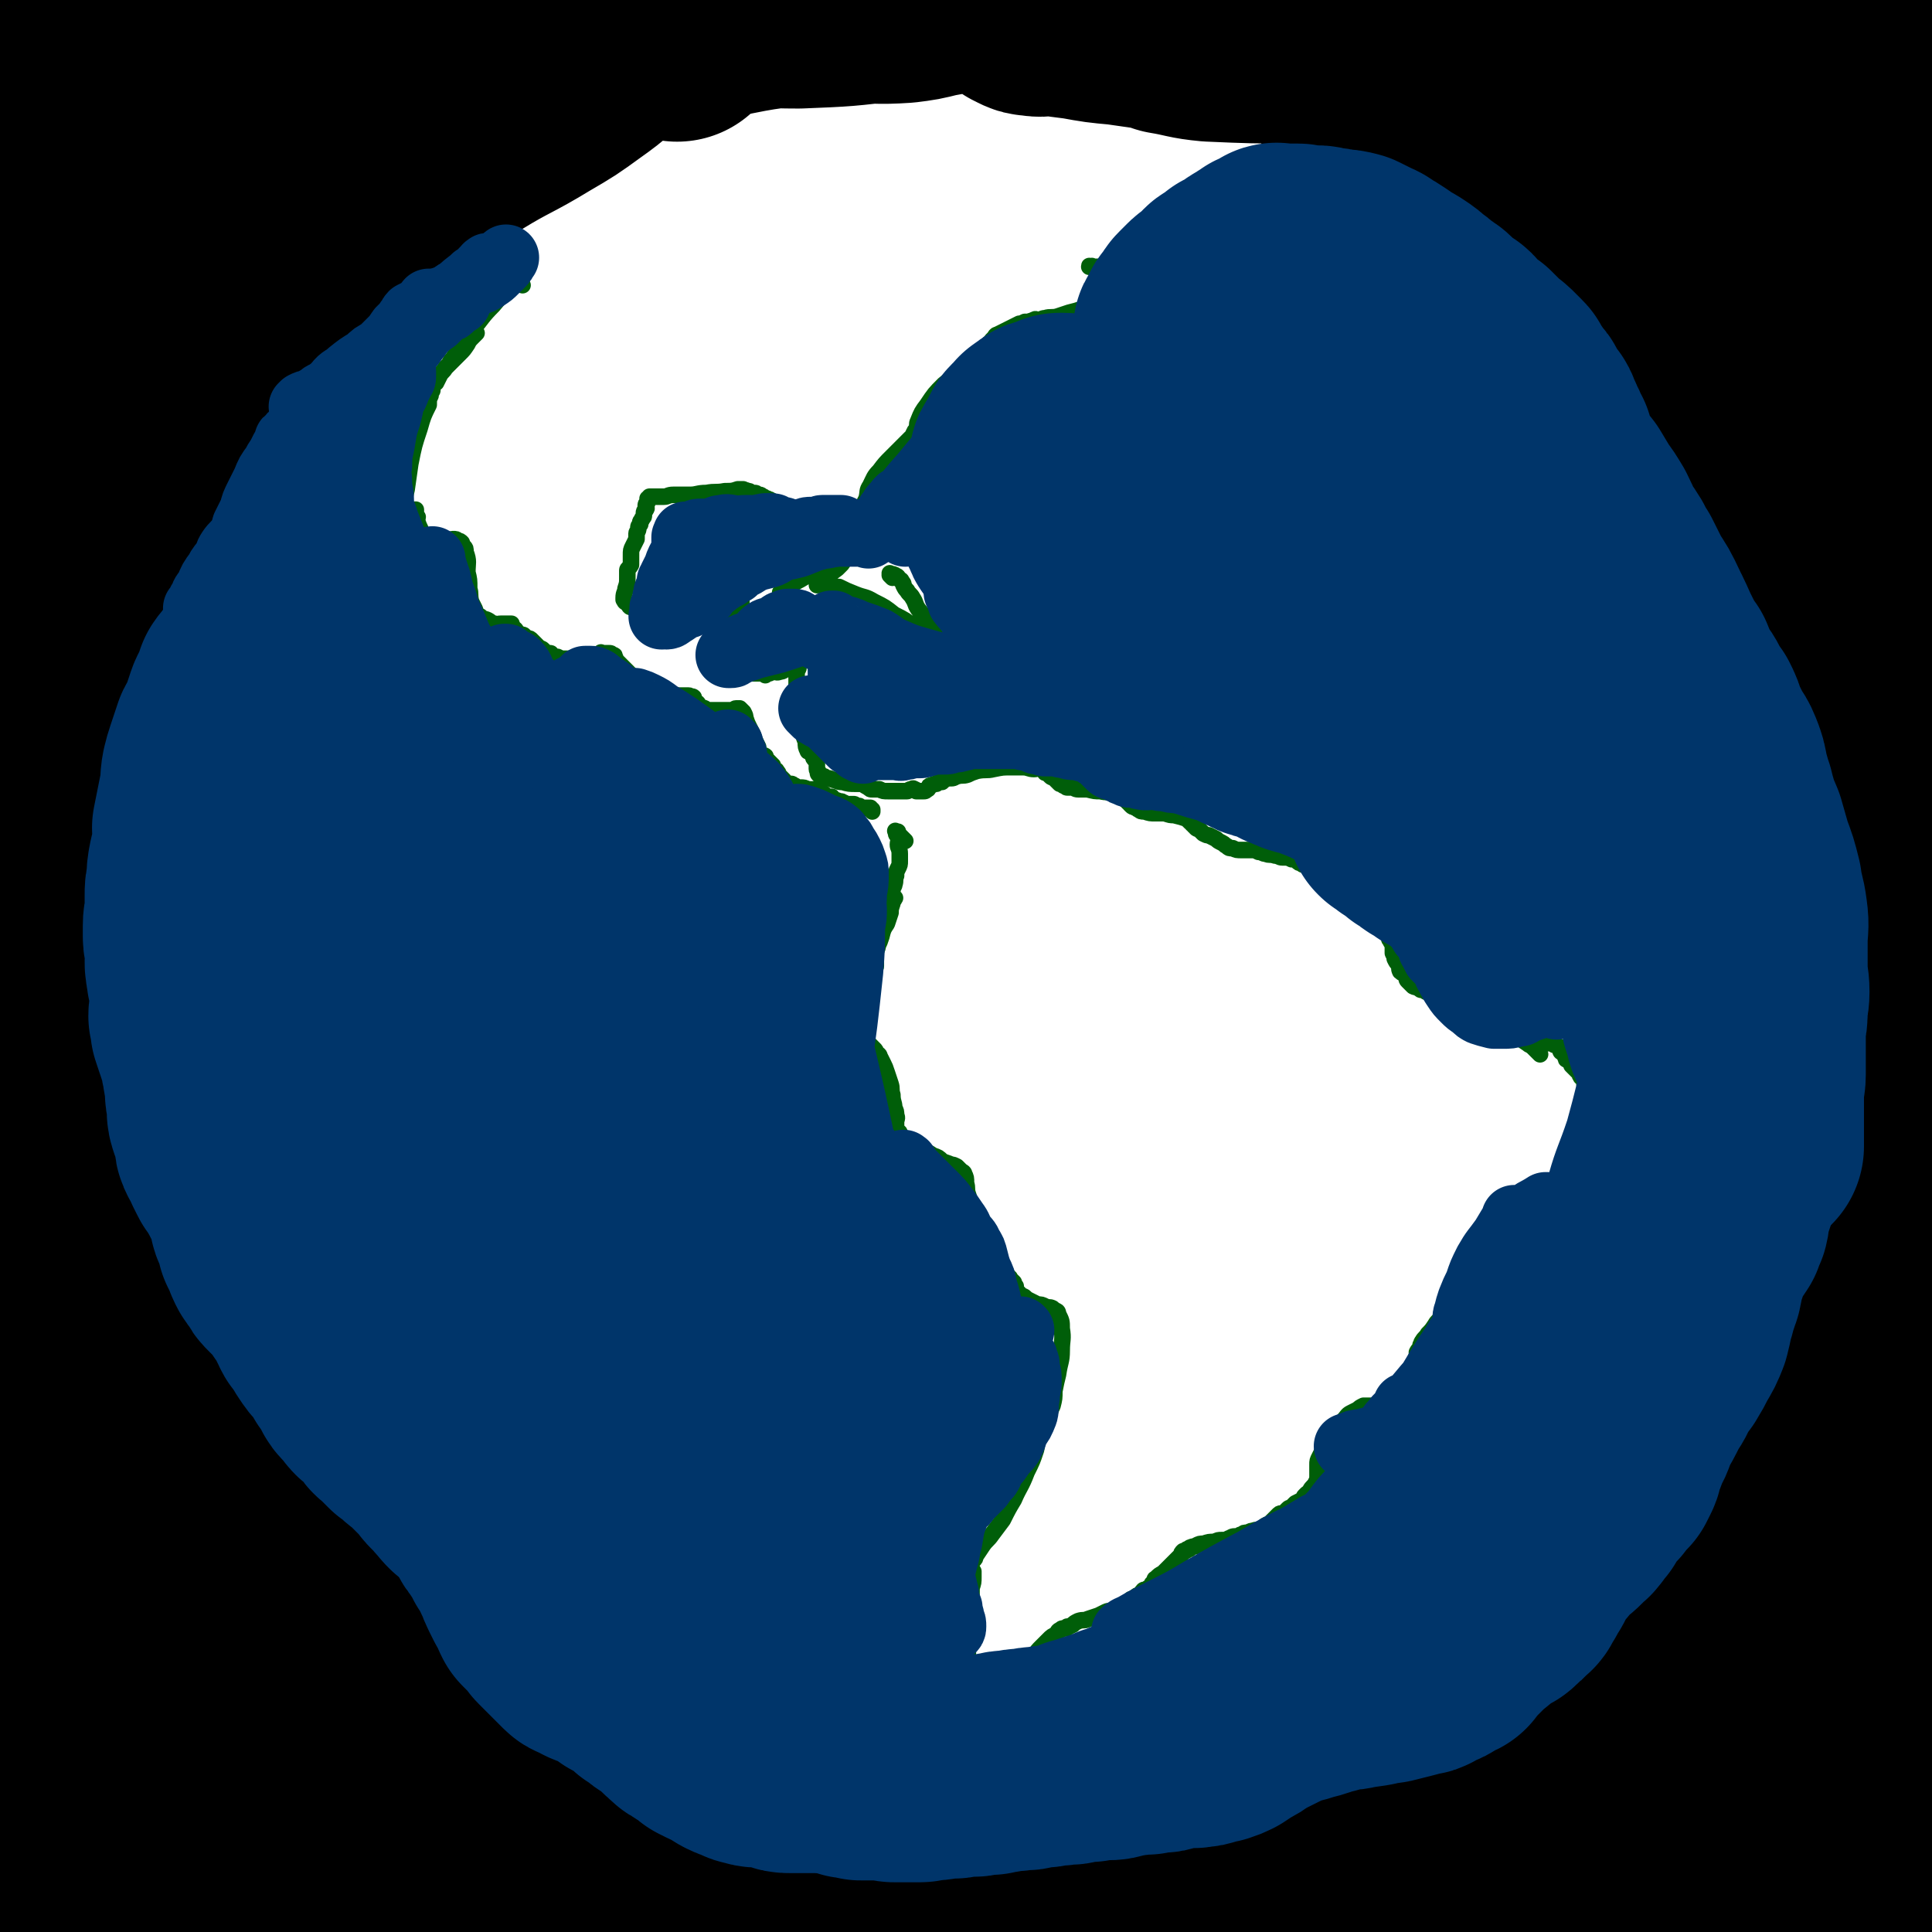
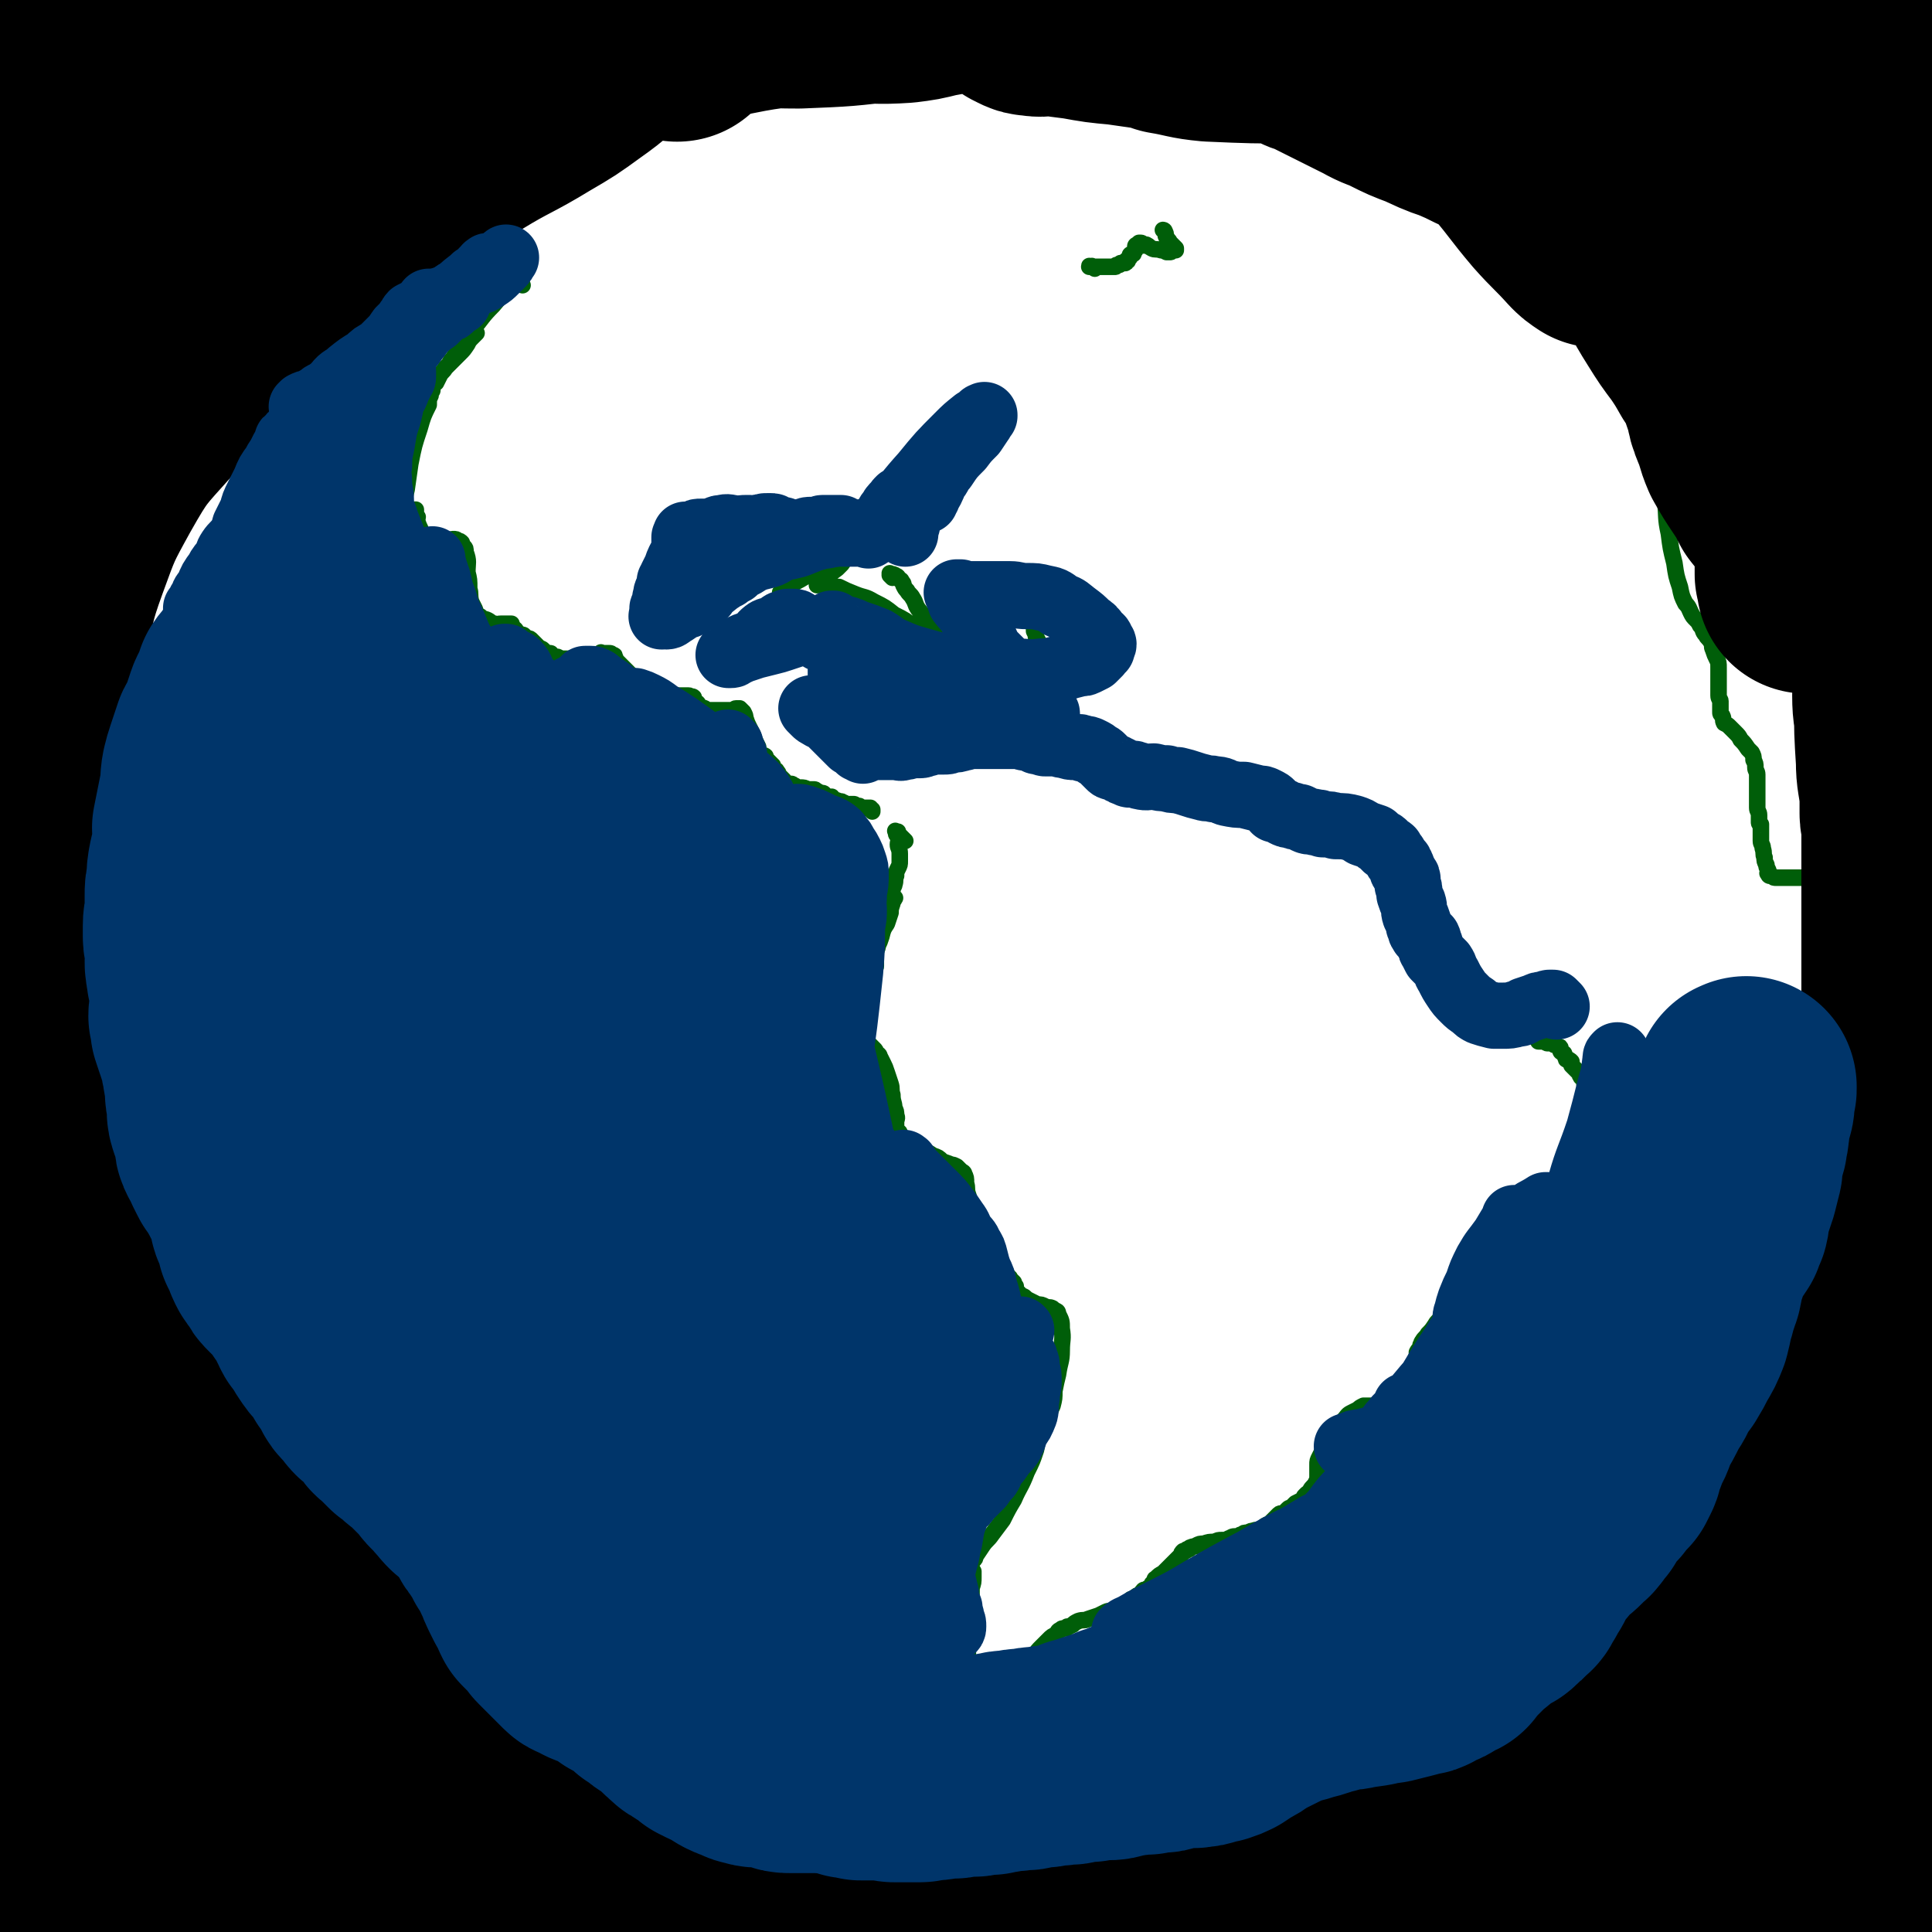
<svg xmlns="http://www.w3.org/2000/svg" viewBox="0 0 1050 1050" version="1.1">
  <g fill="none" stroke="#005E09" stroke-width="9" stroke-linecap="round" stroke-linejoin="round">
-     <path d="M837,573c-1,-1 -1,-1 -1,-1 -1,-1 0,0 0,0 0,0 0,0 0,0 0,0 0,0 0,0 -1,-1 0,0 0,0 0,0 0,0 0,0 0,0 0,0 0,0 -1,-1 0,0 0,0 0,0 -1,-1 -1,-1 0,0 0,0 0,0 -1,-1 -1,-1 -2,-2 -1,-1 -2,-1 -3,-2 -3,-2 -3,-2 -5,-4 -4,-2 -4,-3 -8,-5 -6,-3 -6,-3 -12,-5 -6,-3 -7,-3 -14,-6 -4,-2 -4,-2 -8,-4 -1,0 -1,0 -3,-1 -1,-1 0,-1 -1,-1 -1,-1 -1,-1 -2,-1 -1,-1 -1,-1 -2,-1 -1,-1 -1,-1 -2,-1 -1,0 -1,0 -2,-1 -1,-1 -1,0 -3,-1 -1,-1 -1,-1 -3,-3 -1,-1 0,-1 -1,-3 -1,-1 -2,-1 -3,-2 -1,-2 0,-2 -1,-4 -1,-1 -1,-1 -2,-3 0,-1 0,-1 -1,-3 0,-2 0,-2 0,-4 0,-1 0,-1 -1,-2 0,-1 -1,-1 -1,-2 0,-1 0,-1 -1,-2 0,0 0,0 0,-1 0,-1 0,-1 -1,-2 -1,-1 -1,0 -3,-1 -1,-1 -1,-1 -2,-2 -2,-2 -3,-2 -5,-4 -2,-2 -2,-2 -4,-4 -1,-1 -1,-1 -3,-3 -2,-2 -2,-2 -4,-4 -1,-1 -2,-1 -3,-2 -2,-1 -2,-2 -3,-3 -1,-1 -1,-1 -2,-2 0,-1 0,-1 -1,-2 -1,0 -1,0 -1,0 -2,-1 -1,-1 -2,-2 -1,-1 -1,-1 -2,-1 0,0 0,0 0,0 -1,-1 -2,0 -3,-1 0,0 0,-1 0,-1 -1,-1 -1,-1 -2,-1 -1,-1 -1,-1 -2,-1 -1,0 -1,-1 -2,-1 -1,0 -1,0 -2,-1 -1,0 -1,0 -2,-1 -1,-1 -1,-1 -3,-1 -2,-1 -2,-1 -5,-1 -2,0 -2,-1 -4,-1 -3,-1 -3,0 -5,-1 -2,0 -2,-1 -4,-1 -2,-1 -2,-1 -4,-1 -3,0 -3,0 -5,0 -3,0 -3,0 -5,-1 -2,0 -2,0 -3,-1 -2,-1 -1,-1 -3,-2 -2,-1 -2,-1 -3,-2 -2,-1 -2,-1 -4,-2 -1,0 -1,0 -3,-1 -1,-1 -1,-1 -2,-2 -1,-1 -1,0 -2,-1 0,0 0,-1 -1,-1 0,-1 0,-1 -1,-1 0,-1 0,0 -1,-1 -1,-1 -1,-1 -1,-1 -1,-1 -1,-1 -1,-1 0,0 0,0 0,0 -3,-1 -3,-1 -7,-2 -2,0 -2,0 -5,-1 -3,0 -3,0 -5,0 -3,0 -3,0 -6,-1 -2,0 -2,0 -3,-1 -1,0 -1,-1 -2,-1 -1,-1 -1,0 -2,-1 0,0 0,0 -1,-1 -1,-1 0,-1 -1,-1 0,-1 -1,-1 -1,-1 -1,-1 -1,-1 -2,-2 -2,-1 -2,-1 -4,-2 -4,-1 -4,0 -8,-1 -3,0 -3,0 -7,-1 -3,0 -3,0 -5,0 -2,0 -2,-1 -3,-1 -2,0 -2,0 -3,0 -1,0 0,-1 -1,-1 0,0 -1,0 -1,0 -1,-1 -1,-1 -1,-1 -1,-1 -1,0 -1,0 -1,-1 -1,-1 -2,-2 -1,-1 -1,-1 -1,-1 -1,-1 -1,0 -2,-1 -1,-1 -1,-1 -2,-2 0,0 -1,0 -1,0 -1,-1 -1,-2 -2,-2 -2,-1 -2,0 -4,0 -3,0 -3,-1 -6,-1 -3,0 -3,0 -7,0 -4,0 -4,0 -9,1 -4,1 -4,0 -9,1 -3,1 -3,1 -5,2 -3,1 -3,0 -6,1 -1,0 -1,1 -3,1 -1,0 -1,0 -3,0 -1,0 0,1 -1,1 -1,0 -1,0 -1,0 0,0 0,0 0,0 0,1 0,1 0,1 0,0 0,0 0,0 0,0 0,0 0,0 -1,-1 0,0 0,0 0,0 0,0 0,0 -1,0 -1,0 -1,0 0,0 0,0 0,0 -1,0 -1,0 -2,1 -1,0 -1,0 -3,1 -1,0 -1,0 -1,1 -1,0 0,1 -1,1 -1,1 -1,1 -2,1 0,0 0,0 0,0 -1,0 -1,0 -2,0 0,0 0,0 -1,0 0,0 0,0 0,0 0,0 0,0 -1,0 0,0 0,0 0,0 0,0 0,0 0,0 -1,-1 0,0 0,0 0,0 0,-1 -1,-1 -1,-1 -1,0 -2,0 -1,0 -1,1 -2,1 -2,0 -2,0 -4,0 -3,0 -3,0 -6,0 -3,0 -3,0 -5,-1 -1,0 -1,0 -2,0 -1,0 -1,0 -2,0 -1,0 -1,0 -2,-1 0,0 0,0 0,0 -2,-1 -2,-1 -3,-2 -2,0 -2,0 -4,0 -3,0 -4,0 -7,-1 -2,0 -2,0 -4,-1 -2,0 -2,-1 -4,-1 -1,0 -1,0 -2,-1 -1,0 -1,0 -2,0 -1,-1 -1,-1 -1,-1 -1,-1 0,-1 0,-1 0,-1 -1,-1 -1,-2 0,-1 0,-1 0,-2 0,-1 0,-1 0,-1 0,-1 0,-1 0,-1 -1,-1 -1,-1 -1,-1 -1,-1 -1,-1 -1,-2 0,0 0,0 0,0 -1,-1 -1,-2 -2,-3 0,0 -1,1 -1,0 -1,-2 -1,-2 -1,-5 -1,-2 -1,-2 -1,-4 0,-3 -1,-3 -1,-5 0,-2 0,-2 0,-3 0,-2 0,-2 -1,-4 0,0 0,0 0,-1 0,-1 0,-1 0,-1 0,0 0,0 0,0 0,0 0,0 0,0 -1,-1 0,0 0,0 0,0 0,0 0,0 0,0 0,0 0,0 -1,-1 0,0 0,0 0,0 0,-1 0,-1 0,0 0,0 0,0 -1,-1 -1,-1 -2,-2 0,-1 0,-2 0,-3 0,-1 0,-1 0,-2 0,-2 0,-2 0,-4 0,-3 0,-3 0,-5 0,-2 0,-2 0,-3 0,-1 1,-1 1,-2 0,-1 0,0 -1,-1 0,0 0,0 0,0 0,0 0,0 0,0 -1,-1 -1,0 -1,0 0,0 0,0 0,0 -1,0 -1,0 -2,0 -1,0 -1,0 -1,0 -1,0 -1,1 -1,1 -2,1 -2,2 -4,2 -2,1 -2,0 -4,0 -1,0 -1,1 -2,1 0,0 -1,0 -1,0 -1,0 -1,1 -1,1 0,0 0,-1 0,-1 0,0 0,0 0,0 0,0 0,-1 0,-1 -1,0 -1,1 -2,1 -1,0 -1,0 -2,0 -4,0 -4,0 -9,0 -4,0 -3,-1 -7,-1 -3,-1 -3,-1 -6,-1 -2,0 -3,0 -4,-1 -1,-1 -1,-1 -1,-2 0,-2 0,-2 0,-4 0,-3 0,-3 1,-6 1,-4 1,-4 3,-8 2,-3 2,-3 4,-5 3,-3 3,-3 5,-5 2,-2 1,-2 3,-4 1,-1 1,-1 2,-2 0,0 0,0 0,0 0,0 0,0 0,0 0,0 0,0 0,0 -1,-1 0,0 0,0 0,0 0,0 0,0 0,0 0,0 -1,0 0,0 -1,0 -1,0 -1,0 -1,1 -1,1 -1,0 -1,0 -1,0 0,0 0,0 -1,0 0,0 0,0 0,0 0,0 0,0 -1,0 0,0 0,0 0,0 0,0 0,0 0,0 -1,-1 0,0 0,0 0,0 0,0 0,0 0,0 0,0 0,0 -1,-1 -1,0 -2,0 -1,1 0,1 -1,1 -4,2 -4,1 -8,2 -5,1 -5,1 -10,2 -3,1 -3,0 -7,1 -2,0 -2,0 -4,1 -1,0 -1,1 -3,1 0,0 0,0 0,0 0,0 0,0 -1,0 0,0 0,0 0,0 0,0 0,0 0,0 -1,-1 0,0 0,0 0,0 0,0 0,0 0,0 0,0 0,0 -1,-1 0,0 0,0 0,0 -1,0 -1,0 -1,0 -1,0 -2,-1 -1,-1 -1,-1 -2,-2 -1,0 -1,0 -2,-1 -2,0 -2,0 -3,0 -1,-1 -1,-1 -2,-1 -2,0 -2,-1 -3,-1 -1,0 -2,0 -3,0 -1,0 -1,-1 -2,-2 -1,-1 -1,0 -2,-2 0,0 0,0 0,-1 0,-3 1,-3 1,-5 1,-3 1,-3 1,-6 0,-2 0,-2 0,-4 0,-1 1,-1 2,-3 0,-3 0,-3 0,-5 0,-3 0,-3 1,-5 1,-2 1,-2 2,-4 0,-1 0,-2 0,-3 0,-1 1,-1 1,-3 0,-1 0,-1 1,-2 0,0 0,0 0,0 0,-1 0,-1 0,-1 0,-1 1,-1 1,-2 0,0 0,0 0,0 1,-1 1,-1 1,-2 0,-1 0,-1 0,-1 0,-2 1,-1 1,-2 1,-1 0,-1 0,-1 0,-1 0,-1 0,-1 0,-1 0,-1 1,-2 0,0 0,0 0,-1 0,0 0,0 0,-1 0,0 0,0 0,0 1,0 1,0 1,-1 0,0 0,0 0,0 1,0 1,0 3,0 1,0 1,0 2,0 1,0 1,0 3,0 2,0 2,-1 5,-1 4,0 4,0 9,0 4,0 4,-1 9,-1 5,-1 5,0 10,-1 4,0 4,0 7,-1 1,0 1,0 3,0 0,0 0,1 1,1 0,1 1,0 1,0 0,0 0,0 0,0 0,0 0,0 0,0 -1,-1 0,0 0,0 0,0 0,0 0,0 0,0 0,0 0,0 -1,-1 0,0 0,0 1,0 1,0 1,0 1,0 0,1 1,1 1,0 1,0 2,0 1,0 1,0 2,1 1,0 1,0 1,0 1,0 1,1 2,1 1,1 1,1 2,1 1,1 1,0 2,1 1,0 0,1 1,1 1,1 1,1 2,1 0,0 0,0 0,0 1,0 1,1 1,1 1,1 1,1 1,1 1,1 1,1 1,1 0,0 0,0 0,0 1,1 0,1 1,1 0,0 1,0 1,0 0,0 0,0 0,0 1,1 1,1 1,1 0,0 0,0 0,0 1,1 0,1 1,1 0,0 0,0 1,0 0,0 0,1 1,1 0,0 1,0 1,0 1,0 1,1 1,1 2,1 2,1 4,1 2,0 2,0 5,0 2,0 2,0 4,1 1,0 1,0 3,0 0,0 0,0 1,0 1,0 1,0 1,0 0,0 0,0 0,0 1,0 0,0 0,0 0,-1 0,0 1,0 0,0 0,0 0,0 0,0 0,0 0,0 -1,-1 0,0 0,0 0,0 0,0 0,0 1,0 1,0 1,0 1,0 1,0 2,0 0,0 0,-1 1,-1 1,0 1,0 2,-1 1,0 1,-1 2,-1 2,-1 2,-1 3,-1 1,0 1,0 2,0 0,0 0,-1 1,-1 0,0 0,0 0,0 0,0 0,0 0,0 1,0 1,0 1,-1 0,0 0,0 0,0 0,0 -1,0 0,0 0,-2 1,-1 2,-3 1,-2 1,-2 2,-4 1,-4 0,-4 2,-7 2,-4 2,-5 5,-8 3,-4 3,-4 7,-8 2,-2 2,-2 5,-5 2,-2 2,-2 4,-4 1,-1 1,-1 3,-3 0,0 0,0 0,0 0,0 0,0 0,0 0,0 0,0 0,0 -1,-1 0,0 0,0 0,0 0,0 0,0 0,0 0,0 0,0 -1,-1 0,0 0,0 0,0 0,-1 0,-1 0,-1 1,-1 1,-1 1,-3 0,-3 1,-5 2,-5 2,-5 5,-9 4,-6 4,-6 9,-11 5,-4 5,-4 10,-8 3,-3 3,-3 6,-6 3,-2 3,-2 5,-4 2,-1 2,-1 3,-2 1,0 1,0 1,-1 0,0 0,0 0,-1 0,0 0,0 0,0 0,0 0,0 0,0 -1,-1 0,0 0,0 0,0 0,0 0,0 0,0 0,0 0,0 -1,-1 0,0 0,0 1,0 0,-1 1,-2 1,-1 1,-1 1,-1 1,-1 1,-2 2,-2 2,-1 2,-1 4,-2 2,-1 2,-1 4,-2 2,-1 2,-1 4,-2 1,0 1,0 3,-1 1,0 1,0 2,0 1,0 1,0 1,0 0,0 0,0 0,0 1,0 0,0 0,0 0,-1 0,0 1,0 0,0 0,0 0,0 1,-1 0,-1 1,-1 1,-1 1,0 2,0 2,0 2,-1 4,-1 3,-1 4,0 7,-1 3,-1 3,-1 6,-2 4,-1 4,-1 7,-2 2,0 2,-1 4,-1 3,-1 3,-1 5,-2 2,-1 1,-1 3,-2 2,-1 2,0 4,-1 1,0 1,-1 2,-1 0,0 0,0 1,0 0,0 0,0 0,0 1,0 1,0 1,0 0,0 0,-1 0,-1 0,0 0,0 0,0 0,0 0,-1 0,-1 -1,0 0,1 0,1 0,0 0,0 0,0 0,0 0,-1 0,-1 -1,0 0,1 0,1 0,0 0,-1 0,-1 0,-1 1,-1 1,-1 1,0 1,0 1,-1 1,0 0,0 1,-1 0,-1 1,0 1,-1 0,-1 0,-1 0,-1 0,-1 1,-1 1,-1 0,-1 0,-1 0,-1 0,-1 1,-1 1,-1 0,0 0,0 0,0 " />
    <path d="M284,155c-1,-1 -1,-1 -1,-1 -1,-1 0,0 0,0 0,0 0,0 0,0 0,0 0,0 0,-1 0,0 0,0 0,0 0,0 0,0 0,0 -1,-1 0,0 0,0 0,0 0,0 0,0 -2,1 -2,0 -4,1 -6,6 -6,6 -11,12 -6,6 -6,7 -11,13 -4,5 -4,5 -7,10 -2,3 -2,3 -4,6 -1,1 -1,1 -2,3 0,0 0,0 0,0 0,0 0,0 0,0 3,-3 3,-3 6,-6 2,-2 2,-2 4,-5 1,-2 1,-2 3,-4 1,-1 1,-1 2,-2 0,0 0,0 0,0 0,0 -1,0 -1,0 -2,1 -2,2 -3,4 -2,2 -2,2 -4,4 -3,3 -2,4 -5,7 -2,2 -2,2 -4,4 -1,2 -2,2 -3,4 -1,2 -1,2 -2,4 -1,1 -2,1 -2,2 -1,1 0,1 0,2 0,0 0,0 0,0 0,1 -1,0 -1,1 0,1 0,1 0,2 -1,2 -1,2 -1,5 -3,6 -3,6 -5,13 -3,9 -3,9 -5,19 -1,7 -1,7 -2,14 -1,4 -1,4 -1,8 0,3 0,3 1,5 0,1 0,1 1,2 0,1 0,1 0,1 0,0 0,0 0,0 1,0 1,0 2,-1 0,0 0,-1 0,-1 0,-1 1,0 1,-1 0,0 0,0 1,-1 0,-1 0,-1 0,-1 0,0 0,0 0,0 -1,0 -1,0 -1,0 0,0 0,0 0,0 0,1 1,1 1,2 0,1 0,1 1,2 0,1 -1,1 0,3 1,3 1,2 2,5 1,2 1,2 1,3 0,1 0,1 1,2 0,1 0,1 1,1 1,0 2,0 3,-1 3,0 3,0 5,0 2,0 2,0 4,0 1,0 1,-1 2,-1 2,0 2,0 3,1 1,0 1,0 2,1 0,0 0,1 1,2 1,1 1,1 1,3 2,5 1,6 1,11 1,4 1,4 1,9 1,3 0,3 1,7 1,2 1,2 2,4 1,3 1,3 3,4 2,2 2,1 4,2 2,1 2,2 4,2 1,1 1,0 3,0 1,0 1,0 2,0 1,0 1,0 1,0 1,0 1,0 2,0 0,0 0,0 1,0 0,0 0,1 0,1 0,1 1,1 1,1 0,1 0,1 0,1 0,0 1,0 1,0 1,1 0,1 1,2 1,0 1,0 2,1 0,0 1,0 1,0 1,0 1,1 1,1 1,1 1,0 2,1 1,0 1,0 2,1 0,0 0,0 0,0 1,1 1,1 1,1 1,1 1,1 2,2 1,1 1,1 1,1 1,1 1,0 2,1 1,1 1,1 2,2 0,0 1,0 2,0 1,0 0,1 1,1 2,1 2,1 3,1 2,1 2,1 4,1 2,0 2,0 5,0 2,0 2,0 3,0 3,0 2,-1 5,-1 1,0 1,0 3,0 1,0 1,0 1,0 1,0 1,0 1,0 0,0 0,-1 0,-1 0,0 1,0 1,0 0,0 0,0 0,0 0,0 0,0 0,0 -1,-1 0,0 0,0 1,0 1,0 1,0 0,0 0,0 0,-1 0,0 0,0 0,0 0,0 0,0 0,0 -1,-1 0,0 0,0 1,0 1,0 1,0 1,0 1,0 1,0 0,0 0,0 0,0 1,0 1,0 1,0 1,0 1,0 1,0 1,0 1,0 2,1 1,0 1,0 1,1 1,1 0,1 1,2 1,1 1,1 2,2 1,1 1,1 2,2 1,1 1,1 2,2 1,1 1,1 3,3 2,2 2,2 4,4 3,2 4,2 7,4 2,1 2,1 4,2 1,1 2,1 3,1 1,0 1,0 3,0 1,0 1,0 2,0 1,0 0,-1 1,-1 1,0 1,0 2,0 1,0 1,0 2,0 1,0 1,0 1,0 1,0 1,0 1,0 1,0 0,0 1,1 1,0 1,-1 2,0 0,1 0,1 0,2 1,1 2,1 2,1 1,1 0,1 1,2 1,1 1,0 3,1 1,1 1,1 2,1 2,0 3,0 5,0 2,0 2,0 4,0 2,0 2,0 5,0 0,0 0,-1 1,-1 1,0 1,0 2,0 0,0 0,0 0,0 0,0 0,0 0,0 1,1 1,1 1,1 1,1 1,1 1,1 1,2 1,2 1,3 1,3 1,3 2,5 1,2 1,2 2,4 1,2 0,2 1,3 1,2 1,2 2,4 0,0 0,1 0,1 0,1 0,1 1,2 0,1 1,1 1,1 0,0 0,0 0,0 1,1 1,0 2,1 0,1 0,1 0,1 0,1 1,1 1,1 1,1 1,1 1,1 0,0 0,0 0,0 1,1 1,1 2,2 0,1 0,1 1,2 0,1 1,0 1,1 1,1 1,1 1,2 0,1 1,1 1,1 0,0 0,0 1,1 0,0 0,0 1,1 0,0 0,1 1,1 0,1 0,1 1,1 1,1 1,0 2,0 1,0 1,1 2,1 1,1 1,1 3,1 2,0 2,0 4,1 1,0 1,0 3,0 1,0 1,0 2,1 1,0 1,1 2,1 1,0 1,0 1,0 1,0 1,1 1,1 0,0 0,1 1,1 0,0 0,0 1,0 1,0 1,0 2,0 0,0 0,1 1,1 1,1 1,1 2,1 0,0 0,0 0,0 2,1 2,0 3,1 1,0 1,1 2,1 1,0 1,0 1,0 1,0 1,0 2,0 1,0 1,0 1,0 1,0 0,1 1,1 1,0 1,0 2,0 0,0 0,0 1,1 1,0 1,0 2,0 0,0 0,0 1,0 1,0 1,0 1,0 1,0 1,0 1,0 0,0 0,0 0,0 0,1 0,1 1,1 0,0 0,0 0,0 0,1 0,1 0,1 0,0 0,0 0,0 " />
    <path d="M492,457c-1,-1 -1,-1 -1,-1 -1,-1 -1,-1 -1,-1 0,0 0,0 -1,-1 0,0 -1,0 -1,0 0,0 0,-1 0,-1 0,0 0,0 0,0 0,0 0,0 0,-1 -1,0 -1,0 -1,0 0,0 0,0 0,0 0,0 0,0 0,0 0,0 0,0 0,0 -1,-1 0,0 0,0 0,0 0,0 0,0 0,0 0,0 0,0 -1,-1 0,0 0,0 0,0 0,0 0,0 0,1 0,1 0,1 0,1 1,1 1,2 1,2 0,2 0,4 0,2 1,2 1,5 0,2 0,2 0,4 0,2 0,2 -1,4 -1,2 -1,2 -1,4 -1,2 0,2 -1,5 0,1 -1,1 -1,2 0,1 0,2 0,3 0,0 0,0 0,1 0,0 0,0 0,1 0,0 0,0 0,0 0,0 -1,0 0,0 0,-1 0,0 1,0 0,0 0,0 0,0 1,0 0,0 0,0 0,-1 0,0 0,0 0,1 0,1 -1,2 0,0 0,1 0,1 -1,3 -1,3 -1,5 -1,3 -1,3 -2,6 -2,3 -2,3 -3,7 -1,3 -1,3 -2,5 0,2 -1,2 -1,4 0,2 0,2 0,3 0,1 0,1 0,2 0,1 0,1 0,2 0,1 -1,1 -1,2 -1,2 -1,2 -1,4 0,2 0,2 -1,4 0,2 0,2 -1,5 -1,2 -1,2 -1,4 -1,2 -2,2 -2,4 -1,3 0,3 -1,5 0,1 -1,1 -1,2 0,1 0,1 0,3 0,1 0,1 0,2 0,0 0,0 0,1 0,1 1,1 1,1 1,1 1,1 1,2 1,1 1,1 2,2 1,1 1,1 2,2 1,1 1,1 2,2 1,1 1,1 1,2 1,1 2,1 2,2 1,2 1,2 2,4 1,2 1,2 2,5 1,3 1,3 2,6 1,3 0,3 1,6 0,4 1,4 1,7 1,2 1,2 1,4 1,2 0,2 0,4 0,2 0,2 0,3 0,1 0,1 1,2 0,0 1,0 1,1 0,1 0,1 0,2 0,0 1,-1 1,0 1,1 1,1 1,2 1,2 2,1 3,2 4,2 4,2 7,3 3,1 3,1 6,3 3,1 3,1 5,3 2,1 3,1 5,2 1,0 1,0 3,1 1,1 1,1 2,2 1,1 2,1 2,2 1,2 1,2 1,5 1,3 0,3 1,6 1,3 1,3 2,6 0,3 0,3 1,5 1,2 1,2 1,4 1,1 0,1 1,2 1,1 1,1 2,2 1,1 0,1 1,2 1,1 1,1 2,2 1,1 1,0 2,2 1,1 0,2 1,4 1,2 1,2 2,4 1,2 1,2 2,4 1,1 0,1 1,3 0,1 0,1 1,2 0,0 0,0 1,1 0,0 1,0 1,0 0,1 0,1 0,1 0,1 0,1 1,1 0,0 1,0 1,1 1,1 1,1 2,2 0,1 0,1 1,2 0,0 0,1 0,1 0,1 0,2 1,2 1,1 1,1 2,2 1,1 1,0 2,1 1,1 1,1 3,2 2,1 2,1 4,2 2,0 2,0 4,1 2,1 2,0 4,1 2,2 3,1 3,3 2,4 2,4 2,8 1,6 0,6 0,12 0,6 -1,6 -2,13 -1,4 -1,4 -2,9 0,4 0,4 -1,8 -1,2 -1,2 -2,5 -1,1 -1,1 -1,3 0,1 -1,1 -1,2 0,1 0,1 0,2 0,0 0,0 -1,1 0,1 0,1 0,1 -1,1 -2,1 -2,2 -2,4 -1,4 -2,8 -2,6 -2,6 -5,12 -3,8 -4,8 -7,15 -3,5 -3,5 -6,11 -3,4 -3,4 -6,8 -2,3 -3,3 -5,6 -2,3 -2,3 -4,6 0,1 0,1 -1,2 -1,1 -1,1 -1,3 0,0 0,0 0,1 0,0 0,0 0,0 0,1 0,1 0,1 0,1 0,1 0,1 0,1 1,0 1,0 0,0 0,0 0,0 0,1 0,1 0,3 0,3 0,3 -1,6 0,4 0,4 0,9 0,4 -1,4 -1,8 -1,4 0,4 0,8 0,2 -1,2 -1,5 0,2 0,2 0,5 0,2 0,2 0,4 0,2 0,2 0,4 0,2 1,2 1,4 1,0 0,1 0,1 0,1 0,1 1,1 0,0 1,0 1,0 0,0 0,1 1,1 0,1 0,1 1,2 1,0 1,0 1,0 1,0 0,1 0,1 0,0 1,0 1,0 1,0 1,1 1,1 0,0 0,0 0,0 1,1 1,0 2,1 0,1 0,1 0,1 0,1 1,0 1,0 1,0 0,1 1,1 0,0 1,0 1,0 0,0 0,0 0,0 1,1 1,1 1,1 0,0 0,0 0,0 0,0 -1,0 0,0 0,-1 0,0 1,0 0,0 0,0 0,0 0,0 0,0 0,0 -1,-1 0,0 0,0 0,0 0,0 0,0 0,0 -1,0 0,0 0,-1 0,0 1,0 0,0 1,0 1,0 0,0 0,0 0,0 1,0 1,0 2,-1 0,0 0,0 1,0 0,0 0,0 0,0 1,0 1,0 2,-1 1,-1 1,-1 2,-2 1,-1 1,0 2,-1 1,-1 1,-1 2,-2 1,-1 1,-1 2,-3 1,-1 1,-1 1,-3 1,-2 1,-2 2,-3 2,-3 2,-3 3,-5 2,-3 2,-3 4,-5 2,-2 2,-2 5,-5 1,-1 2,-1 3,-2 1,-1 1,-2 2,-2 1,-1 1,-1 2,-1 1,0 1,0 1,0 1,0 1,0 1,-1 0,0 0,0 0,0 1,0 1,0 3,-1 1,-1 1,-1 3,-2 3,-1 3,0 5,-1 3,-1 3,-1 6,-2 2,-1 2,-1 4,-2 2,-1 3,0 5,-1 2,-1 2,-1 4,-2 1,0 1,0 2,-1 0,0 1,0 1,0 1,0 1,-1 1,-1 0,0 0,0 0,0 1,-1 1,-1 1,-1 0,0 0,0 0,0 0,0 0,0 0,0 -1,-1 0,-1 0,-1 1,0 1,0 1,0 0,0 0,0 0,0 1,0 0,0 0,0 0,-1 0,0 0,0 1,0 1,-1 1,-1 1,-1 1,-1 2,-1 0,0 0,0 0,0 1,0 1,0 1,-1 1,0 0,-1 1,-1 0,0 0,-1 1,-1 0,0 1,0 1,0 1,0 1,0 1,-1 0,0 0,0 0,0 1,0 1,0 1,0 0,0 0,0 0,0 1,0 0,0 0,0 0,-1 0,0 0,0 1,0 0,-1 1,-2 0,-1 1,0 1,-1 1,-1 0,-2 1,-2 2,-2 2,-2 4,-3 2,-2 2,-2 4,-4 2,-2 2,-2 4,-4 1,-1 1,-1 2,-2 0,-1 0,-1 1,-2 1,0 1,0 1,0 1,0 1,-1 1,-1 1,0 1,0 1,0 0,0 0,0 0,0 1,0 0,-1 1,-1 2,-1 2,0 3,-1 2,-1 2,-1 4,-1 3,-1 3,-1 6,-1 2,-1 2,-1 4,-1 2,0 2,0 4,-1 1,0 1,-1 3,-1 1,0 1,0 2,0 1,0 0,-1 2,-1 1,-1 1,-1 3,-1 2,-1 2,-1 3,-1 2,-1 2,0 4,-1 1,0 1,0 2,-1 1,0 0,-1 1,-1 1,-1 1,0 2,-1 1,-1 1,-1 1,-1 2,-2 2,-2 4,-4 1,-1 2,0 3,-1 1,-1 1,-1 2,-2 1,-1 1,0 2,-1 1,-1 1,-1 2,-2 0,0 0,0 0,0 2,-1 2,-1 4,-2 1,-1 0,-1 1,-2 1,-1 1,-1 1,-1 1,-1 1,0 2,-1 0,-1 0,-1 0,-1 1,-2 2,-2 3,-4 1,-2 1,-2 1,-4 0,-2 0,-2 0,-4 0,-1 0,-1 0,-2 0,-2 0,-2 1,-4 1,-2 1,-2 2,-4 1,-2 1,-2 3,-3 1,-3 2,-3 3,-5 2,-3 1,-3 2,-5 2,-2 2,-2 3,-3 2,-2 2,-3 4,-4 2,-1 2,-1 4,-2 1,-1 1,-1 3,-2 1,0 1,0 3,0 0,0 0,0 1,0 1,0 1,0 1,0 1,0 1,0 1,0 1,0 1,0 1,0 1,0 1,-1 2,-1 1,-1 1,0 3,-1 1,0 1,0 3,-2 1,-1 0,-2 1,-3 2,-1 2,0 3,-1 2,-2 2,-2 3,-4 1,-2 1,-2 2,-4 1,-2 1,-3 2,-5 1,-1 1,-1 2,-3 0,-1 0,-1 1,-3 0,-1 0,-1 0,-2 1,-2 2,-2 2,-4 1,-1 0,-1 1,-2 1,-2 2,-2 3,-4 2,-2 2,-2 4,-5 1,-2 2,-2 3,-4 2,-2 1,-2 3,-4 1,-2 1,-2 3,-4 1,-1 1,-1 1,-2 1,-2 1,-2 2,-3 1,-1 0,-2 1,-3 1,-1 1,-1 2,-3 1,-1 1,-1 2,-3 1,-1 1,-1 1,-3 1,-1 1,-1 1,-1 1,-2 0,-2 1,-3 1,-2 1,-2 2,-4 1,-3 1,-3 2,-6 1,-2 1,-2 2,-5 0,-2 1,-2 2,-4 0,-1 -1,-1 0,-2 1,-2 1,-2 2,-3 1,-1 0,-1 1,-2 1,-1 1,-1 2,-2 0,0 0,0 1,-1 1,0 0,-1 1,-1 0,0 0,0 1,-1 1,0 1,0 1,0 1,0 1,0 2,-1 1,-1 1,-1 2,-1 1,-1 1,0 3,-1 1,-1 1,-1 2,-2 2,0 2,0 4,-1 2,0 2,-1 4,-1 2,-1 2,-1 5,-2 2,-1 1,-2 3,-3 2,-2 2,-1 4,-3 2,-2 2,-2 4,-4 1,-1 1,-2 2,-3 2,-2 2,-2 4,-4 1,-2 0,-2 1,-5 1,-3 1,-3 2,-6 1,-2 1,-2 2,-5 1,-3 0,-3 1,-6 0,-2 1,-2 1,-5 0,-1 0,-1 0,-3 0,-1 0,-1 0,-2 0,-2 0,-2 0,-4 0,-1 -1,0 -1,-1 0,-1 0,-1 0,-2 0,-1 -1,-1 -1,-2 0,-1 0,-1 0,-2 0,-1 0,-1 -1,-2 0,0 -1,1 -1,0 -1,-1 0,-1 -1,-2 -1,-1 -1,-1 -2,-2 0,0 0,0 -1,-1 0,0 0,0 -1,-1 0,0 0,0 0,-1 0,-1 0,-1 0,-1 -1,-1 -1,-1 -2,-1 -1,0 -1,0 -1,-1 -1,-1 0,-1 -1,-2 0,-1 0,0 -1,-1 0,0 -1,0 -1,-1 0,-1 0,-1 0,-1 0,-1 0,-1 -1,-1 -1,-1 -1,-1 -2,-1 -1,0 0,-1 -1,-1 -1,0 -1,0 -3,0 -1,0 -1,-1 -2,-1 -1,0 -2,0 -3,0 " />
    <path d="M595,146c-1,-1 -1,-1 -1,-1 -1,-1 -1,0 -1,0 0,0 0,0 0,0 0,0 -1,0 -1,0 0,-1 0,0 1,0 0,0 0,0 1,0 0,0 0,0 0,0 1,0 1,0 3,0 1,0 1,0 1,0 2,0 2,0 3,0 1,0 1,0 2,0 2,0 2,0 3,0 1,0 0,-1 1,-1 0,0 0,0 1,0 1,0 1,-1 1,-1 1,0 2,0 2,0 1,0 1,0 1,-1 0,0 0,0 0,0 0,0 0,0 0,0 0,-1 0,0 0,0 0,0 0,0 0,0 1,0 1,0 1,-1 1,-1 1,-1 1,-1 0,-1 0,-1 0,-1 0,-1 1,-1 2,-1 0,-1 0,-1 0,-1 0,0 0,0 1,-1 0,-1 0,-1 0,-1 0,-1 0,-1 0,-1 0,-1 1,-1 1,-1 0,0 0,0 0,0 1,-1 1,-1 1,-1 0,0 0,0 0,0 1,0 1,0 1,0 1,0 1,1 1,1 1,1 1,0 2,0 2,1 1,1 3,2 2,1 2,0 5,1 1,0 1,0 3,1 1,0 1,0 2,0 1,0 0,-1 1,-1 1,-1 1,0 2,0 0,0 0,0 0,0 0,0 0,0 0,-1 0,0 0,0 0,0 0,0 0,0 0,0 -1,-1 -1,-1 -1,-1 -1,-1 -1,-1 -2,-2 -1,-2 -1,-1 -2,-3 -1,-1 0,-2 -1,-3 0,-1 -1,-1 -1,-1 " />
    <path d="M485,314c-1,-1 -1,-1 -1,-1 -1,-1 0,0 0,0 0,0 0,0 0,0 0,0 0,0 0,0 -1,-1 0,0 0,0 0,0 0,0 0,0 0,0 0,0 0,0 -1,-1 0,-1 0,-1 0,0 0,0 0,0 0,0 0,0 0,0 -1,-1 0,0 0,0 0,0 0,0 0,0 0,0 0,0 0,0 -1,-1 0,0 0,0 1,0 2,0 3,1 1,0 1,1 2,2 0,0 1,0 1,1 1,1 1,1 1,2 1,2 1,2 2,3 1,2 2,2 3,4 2,3 1,3 3,6 3,4 3,3 6,7 2,2 2,2 4,4 1,2 2,2 3,3 1,1 1,1 2,2 1,1 0,1 1,2 0,0 1,0 1,0 0,0 0,1 0,1 0,0 0,0 0,0 1,1 1,1 1,1 0,0 0,0 0,0 0,1 0,1 0,1 0,0 -1,0 -1,0 0,0 0,1 -1,1 0,0 -1,0 -1,-1 -1,-1 -1,-1 -2,-1 -3,-2 -3,-2 -5,-3 -5,-3 -5,-4 -10,-7 -5,-4 -5,-4 -11,-7 -5,-4 -5,-4 -11,-7 -5,-3 -5,-2 -10,-4 -5,-2 -5,-2 -9,-4 -3,0 -3,0 -5,0 -2,0 -2,-1 -3,-1 -1,0 -1,0 -3,0 0,0 0,0 0,0 0,0 -1,0 -1,0 1,-1 1,-2 3,-3 4,-3 4,-3 8,-6 1,-1 1,-1 2,-2 1,-1 1,-1 1,-2 0,0 0,0 -1,0 -2,1 -2,1 -5,2 -3,1 -3,1 -7,3 -5,2 -5,2 -10,5 -4,2 -3,2 -6,4 -2,1 -2,1 -3,2 -1,1 -1,1 -2,1 0,0 0,0 0,0 " />
    <path d="M484,292c-1,-1 -1,-1 -1,-1 -1,-1 0,0 0,0 0,0 0,0 0,0 0,0 0,0 0,0 -1,-1 0,0 0,0 0,0 0,0 0,0 0,0 0,0 0,0 -1,-1 -1,0 -1,0 -1,0 -1,0 -1,0 -3,0 -3,-1 -6,-1 -1,0 -1,0 -3,0 -1,0 -1,0 -2,0 0,0 0,0 -1,0 0,0 0,0 -1,0 0,0 0,0 0,0 " />
    <path d="M557,364c-1,-1 -1,-1 -1,-1 -1,-1 0,-1 0,-1 0,0 0,0 0,0 0,0 0,0 0,0 -1,-1 0,0 0,0 0,0 0,0 0,0 1,0 1,0 2,0 3,-1 3,-1 7,-2 4,-1 4,-1 7,-2 4,0 4,1 7,0 3,0 2,-1 5,-1 1,0 1,0 2,0 0,0 0,0 0,0 -2,0 -2,0 -4,0 -1,0 -1,0 -3,0 -3,0 -3,0 -5,0 -2,0 -2,0 -4,-1 -2,-1 -2,-1 -3,-2 -2,-2 -1,-2 -2,-4 -1,-2 -1,-2 -2,-4 0,-1 0,-1 -1,-3 0,-1 0,-1 0,-1 " />
    <path d="M907,270c-1,-1 -1,-1 -1,-1 -1,-1 0,-1 0,-1 0,-2 0,-2 0,-3 0,-2 1,-2 1,-4 0,-1 0,-1 0,-3 0,-1 0,-1 0,-2 0,-1 0,-1 0,-1 0,-1 0,-1 0,-2 0,-1 0,-1 0,-2 0,-1 -1,0 -1,-1 0,0 0,0 0,-1 0,0 0,0 0,0 0,0 -1,0 -1,0 0,1 0,2 0,3 0,4 -1,4 -1,8 0,6 0,6 1,13 1,8 0,8 2,17 1,8 1,8 3,16 1,7 1,7 3,13 1,5 1,5 3,9 2,2 2,3 3,5 1,2 1,2 3,4 1,1 1,1 2,3 2,2 1,3 3,5 1,2 1,1 3,4 1,2 0,2 1,4 1,3 1,3 2,5 1,2 1,2 1,5 0,2 0,2 0,5 0,2 0,2 0,4 0,3 0,3 0,6 0,2 1,2 1,3 0,2 0,2 0,3 0,1 0,1 0,3 0,1 0,1 1,2 1,2 0,2 1,4 2,1 2,1 3,2 2,2 2,2 3,3 2,2 2,2 3,4 2,2 2,2 4,5 1,1 1,1 2,2 1,2 1,2 1,4 1,2 1,2 1,4 0,2 1,2 1,4 0,2 0,2 0,3 0,1 0,1 0,3 0,1 0,1 0,3 0,2 0,2 0,4 0,3 0,3 0,5 0,2 1,2 1,4 0,1 0,1 0,2 0,1 0,1 0,2 0,0 0,0 0,0 0,1 1,1 1,1 0,0 0,0 0,0 0,0 0,0 0,0 -1,-1 0,0 0,0 0,0 0,0 0,0 0,1 0,1 0,2 0,0 0,0 0,1 0,3 0,3 0,6 0,2 1,2 1,4 1,3 0,3 1,5 0,2 0,2 1,4 0,1 0,1 1,3 0,1 0,1 0,1 0,1 0,1 0,1 0,0 0,0 0,0 0,0 0,0 0,0 -1,-1 0,0 0,0 0,0 0,1 1,1 0,0 0,0 1,0 0,0 0,0 0,0 1,1 1,1 2,1 1,0 1,0 1,0 1,0 2,0 3,0 2,0 2,0 4,0 2,0 2,0 4,0 2,0 2,0 4,0 1,0 1,0 2,0 1,0 1,0 2,0 1,0 1,0 1,0 1,-1 1,-1 2,-1 0,-1 0,-1 0,-1 0,-1 0,-1 0,-2 0,0 1,1 1,0 1,-1 0,-2 0,-2 0,-1 1,0 2,-1 1,-1 0,-1 1,-2 1,-1 1,-1 2,-1 0,0 0,0 0,0 " />
  </g>
  <g fill="none" stroke="#000000" stroke-width="120" stroke-linecap="round" stroke-linejoin="round">
    <path d="M8,840c-1,-1 -1,-1 -1,-1 -1,-1 0,-1 0,-1 0,-2 0,-2 0,-3 0,-5 0,-5 0,-10 0,-7 0,-7 0,-13 0,-4 0,-4 0,-9 0,-4 0,-6 0,-8 " />
    <path d="M8,707c-1,-1 -1,-2 -1,-1 -1,12 0,14 0,28 0,36 -1,36 0,73 1,25 -1,25 4,49 5,23 6,23 16,45 5,11 7,11 14,21 3,4 4,4 8,8 3,4 2,4 5,9 2,4 2,4 4,8 2,2 2,2 3,4 1,1 1,1 2,3 0,0 0,0 0,0 0,-6 1,-6 1,-11 -3,-25 -1,-25 -6,-49 -9,-38 -14,-37 -24,-75 -7,-31 -5,-31 -10,-62 -6,-32 -7,-32 -12,-63 -4,-22 -3,-23 -5,-45 -1,-16 -1,-16 -1,-32 -1,-14 0,-14 0,-27 0,-21 0,-21 0,-42 0,-16 1,-16 1,-31 0,-6 0,-6 0,-12 0,-2 0,-2 0,-5 0,-3 0,-3 0,-6 0,-9 0,-9 0,-18 0,-9 0,-9 0,-18 0,-4 0,-4 0,-8 0,-2 0,-2 0,-4 0,-1 0,-1 0,-2 0,0 0,0 0,-1 0,0 0,0 0,0 0,4 0,4 0,8 0,7 0,7 0,15 0,8 0,8 0,17 0,13 0,13 0,26 0,18 0,18 0,36 0,21 0,21 0,42 0,17 0,17 0,33 0,10 0,10 0,20 0,10 1,10 1,21 1,15 1,15 2,30 1,16 2,16 3,32 1,12 0,13 2,25 1,9 1,9 4,17 3,6 3,5 7,10 5,5 5,5 10,10 3,3 3,4 5,8 4,5 3,5 6,10 3,6 2,6 6,11 3,6 3,6 8,11 4,5 4,5 8,10 4,5 4,6 8,11 4,5 4,4 8,9 5,5 4,5 9,11 3,5 4,5 8,10 4,5 3,5 7,10 4,5 4,5 9,9 4,5 4,5 8,10 5,5 5,5 9,9 3,4 3,4 6,7 3,3 3,3 5,6 1,1 1,1 2,3 0,1 1,1 1,2 0,0 0,0 0,0 0,0 0,-1 0,-1 -4,-5 -6,-5 -10,-10 -12,-15 -11,-16 -23,-32 -16,-23 -16,-23 -31,-46 -13,-20 -14,-20 -25,-40 -11,-19 -11,-19 -19,-39 -9,-18 -9,-18 -16,-37 -6,-20 -7,-20 -11,-40 -4,-18 -2,-18 -3,-36 -1,-10 -2,-10 -2,-20 -1,-17 -1,-17 -1,-34 0,-6 0,-6 0,-12 0,-3 0,-3 0,-5 0,-1 0,-1 0,-1 0,-1 0,-1 0,-1 0,0 0,0 0,0 0,0 0,-1 0,0 -1,1 0,2 0,4 0,6 0,6 0,11 0,7 0,7 0,13 0,7 0,7 0,13 0,5 0,5 0,11 1,12 1,12 2,23 2,18 2,18 4,36 1,11 1,11 4,22 1,6 2,6 3,12 2,5 1,5 3,10 2,4 3,4 5,9 3,5 2,5 5,10 2,6 2,6 5,12 3,6 3,6 6,12 2,4 2,4 4,9 2,5 2,5 4,10 3,6 3,6 6,11 4,7 4,7 8,14 4,7 5,7 9,14 4,7 3,7 7,14 4,7 4,7 8,13 3,7 3,7 8,13 5,7 5,7 10,13 7,8 7,7 13,14 6,7 6,7 12,13 6,7 7,7 13,14 7,8 7,8 13,16 6,7 5,7 11,15 5,6 4,6 9,12 5,5 5,4 9,9 3,3 2,4 5,6 1,2 2,1 3,2 1,1 1,1 1,2 0,0 0,0 0,0 -3,-3 -3,-2 -6,-5 -14,-15 -14,-15 -27,-31 -21,-26 -21,-26 -39,-53 -17,-25 -16,-26 -32,-52 -15,-26 -15,-26 -30,-53 -15,-25 -16,-24 -29,-50 -10,-23 -10,-24 -18,-48 -6,-19 -4,-20 -8,-39 -2,-10 -1,-10 -2,-20 -1,-6 -1,-6 -1,-12 0,-6 0,-6 0,-11 0,-5 0,-5 0,-10 0,-4 1,-4 1,-7 0,-1 0,-1 0,-2 0,0 0,-1 0,-1 0,0 0,1 0,3 0,4 -1,4 0,8 1,9 2,9 4,17 2,14 1,14 4,28 5,19 5,19 12,38 4,14 5,14 10,27 4,9 3,9 8,18 3,7 3,7 7,14 4,6 4,6 9,13 3,5 3,5 7,9 3,5 3,5 6,9 4,6 4,6 8,12 3,6 3,6 6,13 3,5 3,5 6,11 3,6 2,6 4,12 3,6 3,6 6,11 4,7 5,6 9,12 4,6 4,6 8,12 4,6 4,6 8,12 3,6 3,6 6,12 3,4 3,4 6,9 2,4 1,4 4,8 2,3 3,3 6,6 4,4 3,4 7,8 4,5 5,5 9,9 3,3 3,3 7,7 3,3 3,4 7,7 2,2 3,2 5,4 3,3 3,3 6,6 3,3 3,2 6,5 4,4 4,4 8,8 3,3 4,3 7,6 4,4 4,4 8,8 5,4 5,4 9,7 5,4 5,5 10,8 4,4 4,3 9,6 4,4 4,4 8,7 4,4 4,4 9,7 4,3 4,3 8,7 4,3 4,2 8,6 2,1 2,2 5,4 1,1 1,1 2,2 1,1 1,1 2,2 0,0 0,0 0,0 0,0 0,0 0,0 -4,-3 -5,-2 -8,-5 -12,-10 -12,-10 -23,-22 -16,-19 -15,-20 -31,-39 -13,-17 -12,-18 -27,-34 -11,-12 -12,-12 -25,-24 -10,-9 -11,-9 -21,-18 -12,-11 -13,-11 -25,-22 -13,-12 -14,-12 -25,-25 -11,-13 -10,-14 -20,-28 -7,-10 -7,-10 -13,-21 -4,-5 -4,-5 -7,-10 -1,-2 0,-3 -1,-5 0,-1 -1,-1 -1,-3 0,-1 0,-1 0,-2 0,0 0,0 0,0 0,0 0,0 0,0 0,0 -1,0 0,0 0,-1 1,0 2,0 2,1 2,1 4,2 5,3 5,3 10,6 6,5 6,6 12,11 6,6 6,5 13,11 7,6 7,6 14,13 7,6 7,6 13,13 6,7 6,7 12,13 5,6 6,6 10,11 5,5 4,5 8,10 5,6 5,6 9,11 6,7 6,7 12,13 5,5 5,5 11,11 5,5 5,5 11,10 5,4 5,4 10,8 4,3 4,4 9,7 5,4 5,4 11,8 5,3 5,3 10,7 6,4 6,4 11,8 5,4 5,4 10,8 5,3 5,3 10,7 5,3 5,3 9,7 4,2 4,2 8,4 5,3 5,3 10,5 4,3 4,3 9,5 5,3 5,2 10,5 4,2 3,2 7,5 4,3 4,3 7,6 5,3 5,4 10,7 5,4 5,4 11,8 6,3 6,3 12,7 5,3 5,3 10,6 5,3 5,3 10,7 4,2 4,3 8,5 4,3 4,3 8,5 5,2 5,2 10,3 4,2 4,2 9,4 5,2 5,2 9,4 5,2 5,2 9,4 6,1 6,1 11,2 5,1 5,2 9,3 5,1 5,1 10,2 5,1 5,1 9,2 4,1 4,1 9,2 4,0 4,0 9,1 7,2 7,2 14,4 6,1 6,0 13,1 6,1 6,1 12,1 6,0 6,0 13,0 7,0 7,0 14,0 6,0 6,0 13,0 7,0 7,0 14,-1 6,0 6,-1 12,-1 6,-1 6,-1 13,-1 5,0 5,0 11,0 4,0 4,0 8,0 3,0 3,0 5,0 2,0 2,0 4,0 0,0 0,0 0,0 0,0 0,0 0,0 -1,0 -1,1 -2,1 -4,1 -4,1 -8,2 -7,2 -7,2 -14,3 -12,2 -12,2 -24,2 -17,1 -17,1 -34,1 -15,0 -15,0 -30,-2 -12,-1 -12,-1 -24,-4 -10,-2 -10,-2 -19,-4 -9,-3 -8,-3 -17,-6 -10,-3 -10,-3 -20,-7 -10,-4 -10,-4 -20,-8 -7,-3 -7,-4 -14,-6 -5,-2 -5,-2 -10,-4 -4,-1 -4,-1 -7,-3 -3,-1 -3,-1 -6,-2 -2,0 -2,0 -5,-1 -2,-1 -2,0 -4,-1 -1,-1 -1,-1 -2,-2 -1,-1 -1,-1 -2,-1 0,0 -1,0 -1,0 -1,0 -1,-1 -1,-1 0,0 1,0 1,0 1,0 1,-1 2,-1 3,0 3,0 5,0 4,1 4,1 8,2 7,1 6,2 13,4 7,2 7,2 14,4 8,3 8,3 15,6 7,2 7,2 14,4 5,1 6,1 11,2 6,1 6,1 11,2 5,1 5,1 9,2 4,1 4,1 9,2 5,0 5,0 9,1 5,0 5,1 9,1 4,1 4,1 8,1 4,0 4,1 8,1 3,0 4,0 7,0 4,0 4,1 8,1 4,0 4,-1 8,-1 4,0 4,0 8,-1 6,0 6,0 12,-1 6,0 6,-1 12,-1 7,-1 7,-1 14,-1 8,-1 8,0 16,-1 7,-1 7,-1 14,-2 9,-1 9,-1 17,-2 8,-1 8,-1 15,-2 8,-1 8,-1 16,-1 8,-1 8,-1 15,-1 8,-1 8,-1 16,-1 7,-1 7,-1 15,-1 9,0 9,0 17,-1 9,-1 9,-1 18,-2 9,-2 9,-2 18,-4 8,-2 8,-2 16,-4 7,-2 7,-1 14,-4 8,-2 8,-2 16,-5 7,-3 8,-3 14,-7 7,-3 7,-3 13,-7 5,-4 5,-4 10,-7 3,-2 3,-2 7,-4 3,-1 3,-1 5,-2 2,-1 1,-1 3,-2 0,-1 0,-1 1,-1 0,0 0,0 0,0 -1,-1 -1,-1 -3,-1 -7,0 -7,0 -15,1 -20,4 -20,4 -39,8 -24,6 -24,7 -49,13 -30,6 -30,6 -61,12 -23,4 -23,4 -45,9 -13,3 -13,3 -27,7 -7,2 -7,2 -13,5 -3,1 -2,1 -5,3 0,0 -1,0 -1,0 0,0 1,0 1,0 8,-3 8,-3 15,-6 18,-9 17,-10 35,-19 23,-11 22,-12 45,-22 22,-10 22,-9 44,-19 21,-9 21,-9 41,-20 19,-10 18,-11 36,-21 16,-9 16,-9 33,-17 11,-5 11,-4 23,-9 10,-5 11,-5 21,-11 9,-6 9,-6 18,-13 9,-7 9,-7 17,-15 5,-5 4,-5 9,-11 3,-3 3,-3 6,-7 1,-2 1,-2 3,-4 1,-2 1,-2 2,-3 2,-2 2,-2 3,-3 3,-3 2,-3 5,-7 3,-4 3,-4 6,-8 4,-5 3,-5 7,-10 3,-5 3,-5 6,-10 2,-5 2,-5 5,-10 2,-3 2,-4 4,-7 2,-5 3,-5 5,-10 4,-5 4,-5 7,-11 3,-5 3,-5 6,-11 2,-5 2,-6 4,-11 1,-4 1,-4 3,-7 1,-4 1,-4 1,-8 1,-4 1,-3 2,-7 1,-2 0,-2 1,-4 1,-3 1,-3 2,-5 1,-1 1,-1 1,-3 0,0 0,0 0,-1 0,0 0,0 0,-1 0,-1 0,-2 0,-1 0,0 0,1 0,1 -4,8 -4,8 -8,16 -11,20 -11,19 -22,39 -12,22 -11,23 -24,45 -14,23 -15,23 -30,46 -15,23 -15,22 -30,45 -13,20 -13,20 -26,39 -9,13 -8,13 -18,24 -5,7 -4,7 -10,12 -5,5 -6,4 -11,7 -3,3 -3,3 -6,5 -2,1 -2,1 -4,3 0,1 -1,1 -1,2 0,1 0,1 2,2 2,0 2,0 4,0 9,-2 9,-1 18,-5 19,-8 19,-8 37,-19 21,-12 21,-13 42,-27 16,-11 16,-11 32,-22 11,-8 10,-8 21,-15 8,-5 8,-5 15,-10 3,-2 3,-2 6,-4 1,0 1,-1 2,-1 1,0 1,0 1,1 0,0 0,0 0,1 -5,7 -4,8 -10,14 -16,21 -16,22 -35,41 -22,24 -22,23 -46,45 -18,17 -18,17 -37,34 -10,9 -10,9 -20,18 -4,4 -4,4 -7,8 -1,1 -1,2 0,3 1,1 2,1 4,0 7,-1 8,-1 14,-4 17,-6 17,-5 33,-13 26,-13 26,-12 52,-28 17,-10 16,-11 32,-23 11,-9 11,-10 21,-20 6,-6 5,-6 10,-13 3,-3 3,-3 5,-7 1,-2 1,-2 2,-4 0,-1 0,-1 0,-2 0,-1 1,-1 1,-1 0,1 -1,2 -1,3 -1,8 0,8 -1,15 -2,16 0,16 -5,31 -4,15 -5,16 -13,29 -5,10 -6,9 -14,18 -4,5 -4,5 -8,9 -2,3 -3,2 -5,5 0,0 0,1 0,1 0,0 0,0 0,0 1,-2 1,-1 2,-3 4,-7 5,-6 7,-14 7,-20 8,-20 13,-41 7,-30 7,-31 12,-62 5,-31 4,-31 7,-62 2,-29 1,-29 2,-58 1,-23 1,-23 2,-46 1,-15 0,-15 1,-29 0,-8 1,-8 1,-16 0,-4 0,-4 -1,-7 0,-2 0,-2 -1,-4 0,0 0,-1 0,-1 0,0 -1,1 -1,2 -1,4 -1,4 -1,8 -1,15 -1,15 -2,29 -2,26 -2,26 -5,51 -2,16 -2,16 -4,31 0,1 0,1 0,1 " />
    <path d="M34,937c-1,-1 -1,-1 -1,-1 -1,-1 -1,0 -1,0 -2,0 -2,-1 -4,0 -1,1 -1,1 -2,2 -2,2 -3,2 -3,4 0,6 0,7 3,12 9,16 10,17 22,32 15,19 16,19 33,38 12,13 12,14 26,26 6,5 7,4 14,6 4,1 4,0 7,-1 4,-1 4,0 7,-2 3,-2 3,-3 5,-6 2,-4 1,-5 2,-10 1,-5 3,-6 0,-11 -9,-14 -9,-16 -23,-26 -17,-11 -18,-11 -38,-15 -20,-4 -21,-2 -42,0 -9,1 -10,2 -18,7 -5,2 -5,3 -8,8 -3,4 -2,5 -4,9 -1,4 -1,4 -1,8 -1,5 -3,6 0,10 5,8 6,9 15,13 24,9 25,11 51,14 29,3 30,1 59,-3 22,-3 22,-4 43,-12 15,-6 14,-7 27,-14 6,-4 7,-4 12,-9 0,-1 0,-2 -1,-2 -5,-2 -5,-2 -10,-1 -22,3 -22,1 -44,7 -28,7 -28,9 -55,19 -25,10 -25,10 -50,21 -17,7 -16,7 -33,14 -7,2 -7,2 -14,4 -2,1 -3,0 -5,0 " />
-     <path d="M76,159c-1,-1 -1,-1 -1,-1 -1,-1 0,-1 0,-1 0,0 0,0 0,0 0,-1 0,-1 0,-1 0,0 0,0 0,0 -1,4 -1,4 -2,8 -10,22 -11,22 -21,44 -15,32 -18,31 -30,64 -9,28 -7,28 -12,57 -3,22 -2,22 -4,44 0,2 0,2 0,4 0,0 0,0 0,0 0,0 0,0 0,0 0,0 0,0 0,0 -1,-1 0,-1 0,-2 2,-8 1,-8 4,-16 11,-24 11,-24 23,-48 13,-26 13,-26 27,-52 9,-17 8,-18 18,-34 5,-7 5,-6 11,-12 4,-4 4,-4 8,-8 4,-4 4,-4 7,-7 4,-4 4,-4 7,-7 2,-3 2,-3 5,-5 1,-1 1,-2 2,-2 1,-1 2,-1 2,-1 1,0 0,1 0,1 -1,3 -2,3 -3,5 -7,11 -8,10 -13,22 -8,17 -5,18 -13,35 -7,18 -5,19 -16,34 -12,16 -14,15 -30,28 -9,6 -10,4 -19,11 -5,4 -5,4 -9,9 -2,2 -1,3 -2,6 -1,3 -1,3 -1,6 0,3 0,3 0,7 0,1 0,1 0,2 " />
    <path d="M8,414c-1,-1 -1,-2 -1,-1 -1,4 0,5 0,10 0,10 0,10 0,20 0,8 0,8 0,16 0,6 0,6 0,11 0,3 0,3 0,5 0,2 0,2 0,4 0,0 0,0 0,0 0,0 0,0 0,0 0,-1 0,-1 0,-3 0,-4 0,-4 0,-8 0,-8 1,-8 1,-16 0,-10 0,-10 0,-20 1,-11 1,-11 2,-22 1,-12 2,-12 4,-24 3,-19 1,-20 6,-38 5,-23 4,-24 12,-46 8,-22 8,-22 19,-42 13,-23 14,-23 31,-42 14,-16 16,-14 32,-28 11,-10 11,-11 22,-21 13,-13 13,-13 26,-25 13,-12 13,-13 27,-25 16,-13 16,-14 32,-26 14,-10 14,-10 28,-19 11,-7 12,-7 23,-13 11,-7 11,-7 22,-14 10,-7 10,-7 20,-14 7,-5 7,-5 14,-10 3,-1 3,-1 5,-3 1,-1 1,-1 2,-2 1,0 1,0 2,-1 0,0 0,0 0,0 1,0 2,0 1,0 0,0 -1,0 -1,0 -1,1 -1,1 -2,2 -4,4 -4,4 -8,7 -7,6 -7,6 -14,11 -11,8 -11,8 -23,15 -18,11 -19,10 -37,21 -20,11 -20,10 -39,23 -19,13 -18,14 -37,27 -18,13 -17,14 -36,25 -20,14 -21,13 -41,26 -18,11 -17,12 -35,23 -13,9 -13,8 -26,17 -8,5 -8,5 -15,9 -4,3 -5,3 -9,5 -1,1 -1,1 -2,1 -1,0 -1,0 -1,-1 0,-2 0,-2 0,-3 3,-10 2,-11 8,-19 19,-30 19,-31 41,-58 24,-30 25,-29 51,-57 21,-24 22,-23 43,-46 14,-15 14,-15 28,-30 6,-7 6,-7 13,-15 2,-3 2,-3 4,-6 0,-1 1,-2 0,-2 -3,0 -4,-1 -7,0 -16,5 -17,4 -32,12 -28,14 -27,15 -53,31 -28,17 -28,16 -55,35 -19,14 -19,14 -36,30 -7,6 -7,7 -11,15 -2,2 -1,3 -2,6 0,0 0,1 0,1 1,-2 1,-3 2,-6 7,-16 5,-17 13,-31 16,-30 17,-30 37,-57 17,-24 19,-22 38,-44 9,-12 10,-12 18,-25 3,-4 2,-5 4,-10 0,-1 1,-2 0,-2 -2,0 -3,1 -6,3 -14,9 -13,10 -27,20 -19,15 -19,14 -38,29 -11,9 -12,9 -22,19 -5,4 -4,5 -7,11 -2,2 -2,2 -3,5 0,1 -1,3 -1,2 0,-2 0,-3 1,-6 7,-15 7,-15 14,-28 12,-21 12,-21 25,-40 6,-9 7,-8 14,-16 2,-3 4,-4 3,-5 0,-1 -3,0 -5,1 -9,6 -10,6 -18,14 -11,10 -12,10 -21,22 -6,9 -6,10 -10,21 -4,10 -3,10 -5,21 -2,14 -1,18 -2,27 " />
    <path d="M368,17c-1,-1 -1,-1 -1,-1 -1,-1 0,-1 0,-1 1,-2 1,-2 3,-3 13,-5 13,-6 26,-9 15,-3 16,-3 31,-5 17,-2 18,-1 35,-2 14,0 14,1 29,0 8,-1 8,-1 16,-3 11,-2 11,-2 22,-4 10,-1 10,0 21,-1 2,0 2,0 4,0 1,0 1,0 3,0 0,0 0,0 1,0 1,0 1,0 1,0 0,0 0,0 0,0 0,0 0,0 0,0 -2,-1 -2,0 -3,0 -14,1 -14,1 -27,2 -23,2 -23,3 -46,5 -24,3 -24,3 -49,4 -18,0 -18,-1 -36,0 -12,0 -12,0 -23,1 -6,1 -6,1 -12,3 -9,3 -10,3 -19,7 -10,5 -10,5 -20,10 -8,5 -8,5 -16,9 -4,2 -4,2 -9,4 -1,0 -1,0 -2,0 0,0 0,0 0,0 4,-2 4,-2 9,-4 15,-7 15,-8 30,-14 22,-7 22,-7 44,-13 20,-6 20,-6 40,-10 24,-6 24,-5 48,-10 21,-5 21,-6 43,-10 14,-3 14,-3 28,-4 16,-2 16,-2 32,-1 14,1 14,1 28,3 14,2 14,2 28,4 13,3 13,3 25,5 9,3 9,3 18,6 6,1 6,0 12,1 6,2 6,2 12,3 7,2 7,2 15,3 6,1 6,1 12,3 7,1 7,1 13,4 4,1 4,2 8,4 3,2 3,1 6,3 1,0 0,1 1,2 1,1 2,1 3,2 1,1 1,1 2,2 0,0 0,0 0,0 0,1 0,1 -1,2 -4,2 -5,2 -10,2 -19,2 -19,2 -38,2 -24,0 -24,0 -47,-1 -11,-1 -11,-2 -23,-4 -6,-2 -5,-2 -12,-3 -7,-1 -7,-1 -14,-2 -11,-1 -11,-1 -22,-3 -8,-1 -8,-1 -15,-2 -5,0 -6,1 -10,0 -2,0 -2,0 -4,-1 0,0 0,0 -1,-1 0,0 0,0 0,0 0,0 -1,0 -1,0 2,-1 3,0 6,0 10,1 10,1 20,2 10,1 10,1 21,2 8,1 8,2 16,2 9,0 9,-1 18,-1 10,-1 10,-1 20,0 8,0 8,1 16,2 6,1 6,1 12,2 3,2 3,2 7,3 3,1 3,1 5,2 2,1 2,2 3,2 2,1 2,1 3,1 0,0 0,0 0,0 1,1 1,1 1,1 0,0 0,0 0,0 1,0 1,0 2,1 1,0 0,1 1,1 4,3 4,3 8,4 4,2 4,2 8,4 6,3 6,3 12,6 6,3 6,3 12,6 7,4 7,3 13,6 8,4 8,4 16,7 9,4 8,4 17,7 7,3 7,3 13,6 5,2 5,1 9,4 4,3 4,3 8,6 6,3 5,4 10,8 6,4 6,4 11,9 4,4 4,3 8,8 3,4 3,4 6,8 2,4 2,4 4,7 2,3 2,3 4,5 1,2 1,2 2,4 1,1 1,1 2,2 0,0 0,0 0,1 0,0 -1,0 -1,0 -3,-2 -3,-2 -5,-4 -9,-10 -10,-10 -18,-19 -11,-13 -10,-13 -21,-26 -10,-12 -10,-12 -20,-24 -9,-10 -9,-10 -19,-21 -7,-9 -7,-9 -15,-17 -5,-7 -5,-7 -11,-14 -5,-5 -5,-5 -10,-10 -4,-4 -4,-4 -7,-8 -3,-4 -3,-4 -5,-8 -1,-2 -1,-2 -2,-4 0,-2 -1,-2 0,-4 1,-2 1,-2 3,-4 2,-2 2,-2 5,-2 11,0 12,0 22,4 20,6 20,6 38,17 16,9 16,10 30,21 15,13 15,13 29,26 14,14 15,13 28,28 11,13 11,14 21,28 14,17 15,16 27,34 9,13 8,13 15,28 5,12 5,12 9,25 3,12 1,13 5,25 4,10 4,10 9,19 5,9 6,8 12,16 6,7 7,6 11,14 4,5 3,5 5,11 1,2 1,2 2,5 1,2 1,2 2,4 0,1 0,1 1,2 0,0 0,0 0,1 0,0 0,0 0,0 -1,-1 -1,-1 -2,-3 -8,-9 -8,-9 -15,-19 -12,-20 -12,-21 -23,-41 -13,-25 -13,-25 -26,-50 -11,-22 -10,-23 -22,-44 -9,-16 -9,-16 -20,-31 -8,-11 -8,-10 -17,-21 -4,-4 -4,-4 -8,-8 -2,-3 -2,-3 -4,-5 -1,-1 -1,-1 -1,-2 0,-1 0,-1 -1,-1 0,0 -1,0 -1,1 0,2 0,2 0,4 1,6 1,7 3,13 6,16 7,15 13,31 5,15 4,16 10,31 4,12 4,12 9,24 4,8 4,8 9,16 5,8 5,8 11,16 4,6 4,6 8,13 4,5 4,5 6,11 2,5 2,6 4,11 1,6 1,6 3,11 3,7 2,7 5,14 4,7 4,7 8,13 4,6 4,6 7,12 4,5 4,5 8,10 4,5 4,5 8,10 5,4 5,4 9,8 4,3 4,3 7,5 2,2 2,2 4,4 1,1 0,1 1,2 0,0 0,1 0,1 0,0 0,0 0,0 0,0 0,0 0,0 0,-1 0,-1 0,-1 0,-3 0,-3 -1,-6 -2,-7 -3,-7 -5,-14 -5,-15 -4,-15 -11,-30 -7,-18 -9,-17 -17,-35 -8,-17 -8,-17 -15,-34 -6,-17 -4,-18 -11,-35 -9,-21 -12,-20 -21,-40 -9,-22 -10,-22 -16,-44 -5,-20 -4,-21 -7,-42 -2,-20 -2,-20 -3,-40 -1,-16 -1,-16 -1,-32 0,-8 0,-8 0,-17 1,-3 0,-4 1,-7 1,-1 2,-1 3,-2 2,-1 2,-2 4,-2 3,-1 3,-1 5,0 4,1 5,1 8,4 7,8 7,8 12,18 10,19 10,19 17,39 8,28 8,29 12,57 5,28 4,28 6,55 2,21 1,21 3,42 2,20 2,20 4,41 1,16 2,16 3,33 2,17 1,17 3,34 2,16 2,16 4,32 1,9 1,9 1,19 0,6 0,6 0,11 0,1 1,1 1,3 0,1 0,1 0,2 0,0 1,0 1,-1 1,-4 1,-4 2,-8 2,-22 3,-22 3,-44 -1,-46 -4,-46 -7,-91 -3,-33 -4,-33 -5,-66 -1,-23 0,-23 0,-46 0,-17 0,-17 1,-35 1,-12 0,-12 2,-23 2,-6 2,-6 5,-12 1,-3 2,-3 4,-5 0,0 1,0 1,0 1,1 1,1 2,3 4,10 4,10 6,21 5,25 4,25 7,51 4,27 2,28 7,55 6,28 6,28 13,57 6,23 8,22 12,46 4,22 3,22 4,45 0,20 1,20 0,40 -1,20 -2,20 -3,40 -1,19 -2,19 -2,38 0,15 0,15 1,31 0,9 1,9 2,19 0,5 0,5 0,10 0,3 1,3 1,5 0,1 0,1 0,1 0,1 0,1 0,1 0,0 0,0 0,0 0,-4 0,-4 0,-9 0,-18 0,-18 0,-35 0,-32 0,-32 0,-63 0,-31 0,-31 0,-63 0,-27 0,-27 0,-53 0,-14 0,-14 0,-28 0,-6 0,-6 -1,-12 0,-1 -1,-2 -2,-3 0,0 -1,0 -1,0 -1,0 -1,1 -1,1 0,3 0,3 0,6 1,8 2,8 2,17 2,18 2,18 2,37 1,22 1,23 0,45 -1,20 -1,20 -2,40 -1,15 0,15 -1,30 0,9 -1,9 -1,19 0,9 1,9 2,18 1,8 0,9 1,17 1,6 2,6 2,11 1,5 0,5 0,10 0,7 0,7 0,14 0,8 0,8 0,17 0,7 0,7 0,14 0,5 0,5 0,10 0,5 0,5 0,10 0,6 0,6 0,11 0,7 0,7 0,14 0,5 0,5 0,10 0,4 0,4 0,9 0,3 0,3 0,6 0,2 0,2 0,5 0,2 0,2 0,3 0,3 0,3 0,6 0,4 0,4 0,8 0,5 0,5 0,10 0,4 0,4 0,9 0,4 0,4 0,9 0,4 0,4 0,8 0,3 0,3 0,7 0,3 0,3 0,5 0,2 0,2 0,4 0,2 0,2 0,3 0,1 0,1 0,2 0,1 0,1 0,2 0,2 0,2 0,4 0,2 0,2 0,4 0,2 0,2 0,4 0,2 0,2 0,4 0,2 0,2 0,4 0,2 0,2 0,4 0,3 0,3 0,6 0,3 0,3 0,7 0,3 0,3 0,6 0,3 0,3 0,6 0,3 0,3 0,5 0,3 0,3 0,5 0,2 0,2 0,4 0,2 0,2 0,4 0,1 0,1 0,2 0,2 0,2 0,4 0,3 0,3 0,5 0,3 0,3 0,6 0,5 0,5 0,10 0,6 0,6 0,12 0,5 0,5 0,10 0,5 0,5 0,10 0,3 0,3 0,6 " />
  </g>
  <g fill="none" stroke="#00356A" stroke-width="120" stroke-linecap="round" stroke-linejoin="round">
    <path d="M237,598c-1,-1 -1,-1 -1,-1 -1,-2 -1,-2 -2,-3 -1,-2 -1,-2 -2,-4 0,-2 0,-2 -1,-3 -2,-1 -2,-1 -4,-2 0,-1 0,-1 -1,-1 0,0 0,0 0,0 -1,3 -2,3 -2,6 0,7 0,7 1,14 0,8 -1,9 1,16 3,8 4,8 8,15 3,6 4,5 7,11 2,2 4,5 4,4 0,-1 -1,-4 -3,-7 -14,-24 -13,-24 -28,-47 -20,-30 -21,-28 -42,-57 -11,-17 -10,-18 -21,-34 -5,-6 -5,-6 -11,-12 -2,-2 -2,-2 -5,-4 -2,-1 -2,-1 -5,-1 -2,0 -2,0 -5,0 -2,0 -2,1 -4,1 -1,1 -1,1 -1,1 2,17 0,18 7,34 10,24 13,23 27,47 10,17 10,17 21,34 10,14 10,14 20,28 7,8 8,8 15,16 1,2 1,2 2,4 0,0 0,0 0,0 -1,-1 -1,-1 -3,-3 -3,-3 -3,-2 -5,-5 -5,-7 -5,-7 -10,-13 -6,-12 -7,-12 -12,-23 -7,-13 -7,-13 -12,-27 -5,-16 -5,-17 -9,-33 -2,-11 -1,-12 -2,-23 -1,-6 -1,-6 -2,-11 0,-2 0,-3 -1,-4 0,-1 -1,-1 -1,0 0,1 0,1 0,3 0,6 0,6 0,13 0,8 0,8 0,17 0,7 0,7 1,14 1,9 1,9 2,18 1,10 1,10 2,19 0,7 0,7 1,13 0,4 0,4 0,9 0,1 -1,1 -1,2 0,1 0,1 0,1 -1,0 -1,-1 -2,-2 -2,-4 -1,-4 -3,-8 -1,-6 -2,-6 -3,-12 -2,-8 -2,-8 -3,-17 -3,-11 -3,-11 -5,-23 -2,-13 -2,-13 -4,-27 -2,-7 -1,-7 -3,-13 -1,-4 -1,-4 -2,-8 0,-2 0,-2 -1,-5 0,-2 -1,-2 -1,-4 -1,-2 0,-2 0,-5 0,-1 -1,-1 -1,-3 0,-2 0,-2 -1,-4 0,-1 0,-1 -1,-2 0,0 0,-1 0,-1 0,0 -1,0 -1,0 -1,0 -1,-1 -1,-1 -1,-1 -1,-1 -2,-1 -1,0 -1,0 -2,0 -1,0 -1,0 -2,0 0,0 0,0 -1,0 -1,1 -1,1 -1,1 -1,1 -2,1 -2,2 -1,1 0,1 -1,2 -1,1 -1,1 -2,2 -1,1 0,1 -1,2 -1,1 -1,1 -1,2 0,0 0,0 0,1 0,2 -1,2 -1,4 0,3 0,3 0,5 0,2 0,2 0,5 0,2 1,2 1,5 0,1 0,2 -1,3 -1,2 -2,2 -3,4 -1,2 -2,2 -2,4 -1,2 0,2 0,4 0,1 0,1 1,3 1,3 1,3 2,5 1,2 0,2 1,4 1,2 1,1 2,3 0,2 0,2 1,4 0,2 1,2 1,4 1,2 1,2 1,5 1,2 2,2 2,4 1,3 1,3 1,6 0,3 0,3 0,6 0,2 0,2 1,5 0,3 0,3 1,6 0,4 1,4 2,8 0,4 0,4 1,8 2,3 2,3 3,7 1,3 1,3 2,6 1,3 2,3 3,6 1,2 0,2 1,5 1,2 1,2 2,4 0,2 1,2 2,4 0,2 -1,2 -1,4 0,2 1,2 1,3 1,3 1,3 1,5 0,2 0,2 1,5 0,2 0,2 1,4 0,3 0,3 1,5 0,3 0,3 2,6 0,2 1,2 1,4 1,2 1,2 1,4 1,2 1,2 2,4 1,2 1,3 2,5 1,2 1,2 3,4 1,1 0,1 2,3 0,1 0,1 2,3 1,1 1,1 2,2 2,2 2,2 3,3 2,2 2,2 4,4 2,2 2,2 4,4 2,2 2,2 4,4 1,2 1,2 3,4 1,2 1,2 3,4 2,3 2,3 4,5 1,2 1,2 2,3 1,2 1,2 2,4 1,2 1,3 3,5 2,2 2,2 4,4 1,2 1,2 3,4 1,2 2,2 3,4 1,1 1,1 2,3 2,2 2,2 4,4 1,1 1,1 2,2 2,2 1,2 3,4 1,1 2,1 3,2 1,1 1,1 2,3 0,1 0,1 1,2 1,1 2,0 3,1 1,1 1,1 1,2 1,2 1,2 2,3 1,2 1,2 2,3 1,1 1,1 2,2 1,1 1,1 2,3 1,1 1,1 3,2 1,2 1,2 3,4 1,2 1,2 2,4 2,1 2,1 3,2 2,2 1,2 2,4 1,2 1,2 2,3 2,2 2,2 3,3 2,2 2,3 4,4 1,2 1,2 3,4 2,1 2,1 4,3 1,1 1,1 2,2 3,2 3,2 5,4 3,2 3,2 6,4 3,2 3,2 6,5 2,1 2,1 4,3 3,1 3,2 5,3 2,1 2,1 4,2 2,2 2,2 3,3 2,2 2,2 3,3 2,2 2,1 4,3 2,1 1,2 3,3 1,1 1,1 2,2 2,1 2,1 3,2 2,1 2,0 4,1 1,1 0,2 1,2 2,1 2,1 4,2 2,1 2,1 3,2 2,1 2,1 4,3 1,1 1,1 3,2 2,1 2,1 4,2 2,1 2,0 4,1 1,1 1,1 3,2 1,1 1,1 3,2 2,1 2,1 4,2 2,1 2,2 4,3 1,1 1,1 3,2 1,1 1,2 2,3 1,0 2,-1 2,0 2,1 1,1 2,2 1,1 1,1 1,1 1,1 1,1 2,2 1,1 1,1 2,2 1,1 1,0 3,1 1,1 1,1 2,2 2,1 2,1 3,2 1,0 1,1 2,1 2,1 2,1 3,2 3,1 3,1 5,2 2,1 3,1 5,2 2,1 2,1 4,2 1,1 1,1 2,2 2,1 2,1 4,2 2,0 2,-1 4,0 2,1 2,1 5,2 1,1 1,1 2,2 1,1 1,1 2,1 0,0 1,0 1,0 0,0 0,1 1,1 0,0 0,0 0,0 0,0 0,0 0,0 0,0 0,0 0,0 -1,-1 -1,-2 -1,-2 -4,-6 -5,-6 -9,-12 -13,-17 -13,-17 -25,-34 -15,-20 -15,-20 -29,-40 -13,-19 -14,-19 -26,-39 -13,-20 -13,-20 -24,-42 -8,-16 -7,-16 -14,-33 -7,-18 -6,-18 -13,-36 -8,-18 -9,-18 -16,-37 -6,-15 -5,-16 -11,-32 -4,-11 -5,-11 -10,-21 -2,-6 -2,-6 -4,-12 -1,-2 -1,-2 -1,-4 0,0 0,0 0,0 0,0 0,-1 0,-1 0,0 1,1 1,2 4,8 4,8 8,16 12,28 13,28 25,56 12,28 11,28 23,56 10,26 8,27 21,52 8,16 9,16 21,30 7,7 8,7 17,12 3,2 4,2 7,2 3,0 3,-1 5,-3 1,-2 1,-2 2,-4 1,-6 2,-6 2,-12 0,-12 1,-12 -1,-24 -6,-25 -6,-26 -14,-50 -11,-30 -13,-30 -25,-59 -11,-26 -11,-25 -21,-51 -5,-13 -5,-14 -9,-28 -1,-5 -1,-5 -1,-10 0,-2 0,-3 0,-4 0,0 0,1 0,1 0,3 -1,4 0,6 6,17 7,17 14,34 14,34 15,33 29,67 14,35 15,35 28,71 12,31 12,31 24,63 6,15 5,15 12,30 1,4 2,5 4,7 1,1 2,-1 2,-3 1,-6 1,-6 -1,-12 -5,-18 -6,-18 -13,-36 -9,-23 -11,-23 -19,-47 -9,-24 -8,-25 -15,-50 -8,-27 -7,-27 -14,-54 -7,-28 -7,-28 -15,-55 -6,-23 -6,-23 -12,-46 -3,-14 -3,-14 -6,-28 -1,-5 -1,-5 -2,-10 0,-2 0,-2 0,-4 0,-1 0,-1 1,-1 1,0 2,0 3,1 4,4 4,4 7,9 9,15 9,15 17,32 10,22 11,21 19,44 7,22 6,22 11,45 6,20 5,20 12,40 5,15 6,14 12,28 4,8 4,8 8,15 2,4 2,4 4,7 1,1 1,1 2,2 1,1 1,1 1,1 1,-1 1,-1 1,-2 0,-7 0,-7 -1,-13 -4,-19 -4,-19 -8,-37 -6,-23 -6,-23 -11,-46 -5,-20 -5,-20 -9,-40 -5,-21 -3,-22 -8,-43 -2,-11 -4,-10 -7,-21 -1,-2 -1,-2 -2,-4 0,-1 -1,-1 -1,-1 0,4 0,5 0,10 1,14 2,14 3,29 1,16 1,16 1,33 0,12 0,12 -1,24 0,6 1,7 -1,12 -2,3 -3,3 -6,3 -3,0 -4,0 -6,-3 -10,-10 -11,-11 -19,-22 -15,-21 -14,-22 -29,-43 -16,-23 -15,-23 -32,-46 -17,-23 -19,-22 -35,-45 -10,-15 -8,-16 -17,-32 -1,-3 -1,-4 -3,-6 0,-1 0,0 0,0 0,2 0,2 1,4 3,12 3,12 6,23 4,24 4,24 7,48 3,22 3,22 6,43 3,14 2,14 5,27 1,4 1,4 2,7 1,1 1,3 1,2 1,-1 1,-3 1,-6 0,-14 1,-14 0,-28 -2,-24 -2,-24 -6,-47 -3,-21 -4,-21 -8,-41 -3,-13 -3,-14 -6,-27 -2,-7 -2,-7 -6,-13 -1,-2 -2,-2 -4,-4 -2,-2 -3,-2 -4,-2 -2,1 -2,2 -3,4 -5,12 -6,12 -9,25 -8,28 -7,29 -12,57 -5,25 -3,25 -7,50 -1,15 -2,15 -4,29 0,5 0,6 -1,11 -1,1 -1,1 -2,2 0,0 0,0 0,0 -1,-9 -1,-9 -3,-17 -3,-19 -5,-19 -8,-38 -3,-18 -4,-19 -4,-37 0,-18 2,-18 5,-35 2,-15 2,-15 6,-29 2,-9 3,-9 6,-18 2,-5 2,-5 3,-11 0,-3 0,-3 0,-6 0,-1 1,-1 1,-3 0,-1 0,-1 0,-2 0,0 -1,1 -1,0 -1,-1 0,-1 0,-2 0,-2 0,-2 0,-3 0,-1 -1,-1 -1,-2 -1,-1 0,-1 -1,-3 0,-1 0,-1 -1,-2 0,-1 0,-1 0,-1 0,-1 0,-1 0,-1 0,-1 0,-1 -1,-1 -1,0 -1,0 -1,1 -2,3 -2,3 -3,7 -4,13 -3,13 -7,26 -5,15 -5,15 -10,30 -2,9 -3,9 -5,18 -1,5 0,5 -1,9 0,2 0,2 -1,3 0,0 -1,0 -1,0 0,-2 1,-2 1,-5 1,-6 1,-6 2,-12 1,-10 1,-10 2,-20 1,-11 0,-11 1,-22 1,-8 1,-8 2,-16 2,-7 2,-7 4,-14 2,-6 1,-6 3,-11 1,-5 1,-5 3,-9 0,-2 0,-2 1,-4 0,-2 1,-2 1,-3 0,-1 0,-1 0,-1 0,-1 0,-1 0,-1 0,-1 0,-1 0,-2 0,-1 0,-1 0,-2 0,-1 1,-1 1,-2 0,0 0,0 0,-1 0,0 0,0 0,-1 0,-1 0,-1 0,-1 0,-1 -1,-1 -1,-1 0,0 0,0 0,-1 0,0 0,0 0,0 0,0 -1,0 -1,0 -1,1 0,1 -1,2 0,1 0,1 -1,2 0,0 0,0 0,1 0,2 0,2 -1,3 -1,2 -1,2 -2,3 -2,2 -2,2 -3,4 -1,2 -1,2 -2,5 -1,2 -1,2 -2,4 -2,2 -2,2 -4,4 -3,4 -3,4 -5,8 -2,3 -3,3 -5,6 -1,3 -1,3 -2,6 -1,3 -2,3 -3,6 -1,3 -1,3 -2,6 -1,3 -1,3 -2,6 -1,3 -2,3 -3,5 -1,3 -1,3 -2,6 -1,3 -1,3 -2,6 -1,3 -1,3 -2,7 -1,5 0,5 -1,10 -1,5 -1,5 -2,10 -1,5 -1,5 -2,10 0,5 1,5 0,10 -1,5 -1,5 -2,9 -1,5 -1,5 -1,10 -1,4 -1,4 -1,8 0,4 0,4 0,8 0,4 -1,4 -1,8 0,3 0,3 0,6 0,3 1,3 1,6 1,4 0,4 0,7 0,3 0,3 1,6 0,3 1,3 1,5 1,3 1,3 1,6 0,3 0,3 0,6 0,4 -1,4 -1,7 1,3 1,3 1,6 1,3 1,3 2,6 1,1 1,2 1,3 1,3 1,3 2,6 1,3 0,3 1,5 1,3 0,3 1,6 0,3 1,3 1,5 0,3 0,3 0,5 0,2 1,2 1,5 0,2 0,2 0,4 0,2 0,2 1,5 1,2 1,2 2,5 0,1 0,1 1,3 0,1 0,1 0,2 0,3 0,3 1,5 1,1 2,1 2,2 1,2 0,2 1,4 1,2 1,2 2,4 1,2 1,2 3,4 1,1 1,1 2,3 1,2 0,2 2,4 0,1 0,1 1,2 1,2 1,2 2,3 1,2 1,2 2,3 1,2 1,2 2,4 1,2 1,2 2,4 1,2 1,2 2,4 1,2 1,2 2,4 0,2 0,2 1,4 1,2 1,2 2,4 1,1 1,1 2,3 1,2 0,2 1,3 1,2 1,2 2,4 1,1 1,1 2,3 1,2 0,2 1,4 2,2 2,2 4,4 2,3 1,3 3,7 2,3 3,2 4,5 2,3 1,4 3,7 1,3 2,3 4,5 1,3 1,3 3,6 2,3 2,3 4,5 2,3 2,2 4,5 1,2 1,2 2,4 2,2 2,2 3,4 1,2 1,2 2,4 1,2 1,2 3,4 1,1 1,1 3,3 1,2 1,2 2,3 2,1 2,1 4,2 1,2 1,2 2,3 2,2 2,2 3,4 1,2 1,1 3,3 1,1 1,1 2,2 2,2 2,2 4,4 3,2 3,2 5,4 2,2 3,2 5,4 2,1 2,1 3,3 2,2 2,2 4,4 2,2 2,2 5,4 2,1 1,2 3,3 3,2 3,1 5,2 3,3 3,3 5,6 2,2 2,3 5,5 2,2 2,2 5,4 3,3 3,2 6,5 3,3 3,3 5,5 3,3 3,3 5,5 2,3 2,3 4,5 2,3 3,3 5,5 3,3 3,3 6,6 2,3 2,3 4,6 2,3 2,2 5,5 2,2 2,2 5,5 2,1 2,1 4,3 2,1 2,1 4,3 3,2 2,2 5,4 1,1 1,0 2,1 2,1 2,2 3,3 2,2 2,1 4,3 2,2 2,2 4,4 2,1 3,1 5,2 2,2 2,3 4,4 2,1 3,0 5,1 2,1 1,2 3,3 2,2 2,2 4,3 2,1 2,1 4,2 2,1 2,2 4,3 2,2 3,2 5,3 2,1 2,0 4,1 1,1 1,2 3,2 1,1 2,1 3,2 2,1 2,2 3,3 2,1 2,1 4,2 1,1 1,1 3,2 1,1 2,1 3,2 1,0 1,1 2,1 2,1 2,0 3,1 1,1 1,1 2,2 1,1 1,1 3,2 1,1 1,0 3,1 2,1 2,1 3,2 2,1 2,1 3,2 1,0 1,1 2,1 2,1 2,1 3,2 1,1 1,1 2,1 1,0 0,1 1,1 1,0 1,0 2,1 1,0 1,0 2,0 0,0 0,1 0,1 0,0 1,0 1,0 1,0 1,1 1,1 1,1 1,1 2,1 1,1 1,1 2,1 0,0 0,0 1,0 1,0 1,0 2,1 0,0 0,1 1,1 0,0 0,0 0,0 1,0 0,1 1,1 1,0 1,0 2,0 " />
  </g>
  <g fill="none" stroke="#00356A" stroke-width="60" stroke-linecap="round" stroke-linejoin="round">
-     <path d="M472,958c-1,-1 -1,-1 -1,-1 -1,-1 -1,0 -1,0 -1,0 0,-1 -1,-1 0,0 -1,0 -1,0 0,0 0,0 0,0 0,0 -1,0 0,0 0,-1 0,0 1,0 2,0 2,0 3,1 4,2 4,2 8,4 6,2 6,3 12,4 6,2 7,2 13,4 7,1 8,0 15,1 4,1 4,2 8,2 3,1 3,0 5,0 2,0 2,-1 4,-1 0,0 0,0 1,0 0,0 1,0 1,0 0,0 -1,0 -1,0 -2,-1 -2,0 -4,-1 -4,-1 -4,-2 -7,-3 -7,-3 -7,-3 -13,-5 -8,-3 -8,-2 -16,-5 -7,-2 -7,-2 -15,-4 -7,-1 -7,-1 -15,-3 -6,-1 -6,-1 -12,-3 -5,-1 -5,0 -11,-1 -3,-1 -3,-1 -7,-2 -2,0 -2,-1 -5,-1 -1,0 -1,0 -3,0 -2,0 -2,0 -3,0 -1,0 -1,0 -2,0 -1,0 -1,0 -1,0 0,0 0,0 -1,0 0,0 -1,0 -1,0 0,1 1,1 2,2 2,2 1,3 4,5 6,5 6,5 12,9 7,5 7,5 15,10 4,3 5,3 10,5 3,1 4,1 8,2 2,1 2,1 4,2 2,0 3,0 5,1 1,0 2,-1 3,0 1,1 1,1 1,2 0,1 0,1 0,1 0,0 0,0 0,0 0,0 0,1 -1,1 -1,0 -1,0 -3,0 -4,0 -5,0 -9,-1 -5,-1 -5,-2 -11,-3 -6,-2 -6,-2 -12,-4 -4,-1 -4,-2 -7,-4 -3,-1 -3,-1 -6,-3 -3,-1 -3,-1 -5,-3 -1,-1 -1,-1 -2,-3 -2,-1 -2,-1 -3,-2 -1,-1 -1,-1 -2,-2 0,0 0,0 0,0 -1,-1 -1,-1 -1,-1 0,0 0,0 0,0 0,0 0,0 0,0 -1,-1 0,0 0,0 0,0 0,0 0,0 0,0 0,0 0,0 -1,-1 0,0 0,0 0,0 0,0 0,0 0,0 -1,-1 0,0 0,0 0,0 1,1 2,2 1,2 3,3 2,2 2,1 5,3 2,1 2,1 3,3 2,1 2,1 4,3 1,1 1,1 3,1 2,1 2,1 3,2 2,1 2,1 4,2 2,1 2,1 5,2 2,1 2,1 4,2 2,0 2,0 4,1 1,0 1,0 2,0 3,1 2,2 5,2 1,1 2,0 3,0 2,0 2,1 3,1 2,1 2,1 4,1 1,1 1,1 3,1 2,0 2,-1 4,0 2,1 1,2 3,2 1,1 1,0 3,0 2,0 2,1 4,1 2,0 2,0 4,0 2,0 1,1 3,1 3,0 3,-1 5,-1 2,0 2,0 4,0 2,0 2,-1 4,-1 3,0 3,0 5,0 1,0 1,0 3,0 2,0 2,0 3,0 2,0 2,0 4,0 1,0 1,0 2,0 2,0 2,0 3,0 2,0 2,0 4,0 2,0 2,0 4,0 2,0 2,-1 4,-1 3,0 3,0 6,-1 2,0 2,0 5,0 3,0 3,-1 6,-1 2,-1 3,0 5,-1 3,-1 2,-1 5,-2 2,-1 2,-1 4,-2 3,0 3,0 5,-1 3,0 3,-1 5,-1 3,-1 3,-1 6,-1 3,-1 3,-1 5,-2 2,-1 1,-1 3,-2 1,-1 1,0 3,-1 1,0 1,0 2,0 1,0 1,0 2,0 1,-1 1,-1 2,-1 2,0 2,-1 3,-1 1,0 1,0 2,0 0,0 0,-1 1,-1 0,0 0,0 1,0 1,0 1,0 1,0 1,0 1,0 2,0 1,0 1,0 2,0 1,0 1,-1 2,-1 1,0 1,0 2,0 1,0 1,0 2,0 2,0 2,-1 4,-1 2,-1 3,0 5,0 2,0 2,-1 4,-1 2,0 2,0 4,0 1,0 1,-1 3,-1 1,0 2,0 3,0 2,0 2,-1 4,-1 2,-1 2,-1 4,-1 1,0 2,0 3,0 1,0 1,0 2,-1 1,0 0,-1 1,-1 0,0 1,0 1,0 1,-1 1,-1 2,-1 0,-1 0,0 0,0 1,0 1,0 2,-1 1,0 1,0 2,-1 1,-1 1,-1 2,-2 1,-1 1,0 2,-1 2,0 2,0 4,-1 2,-1 2,-1 4,-1 2,-1 2,-1 4,-1 3,-1 3,-1 5,-1 3,-1 3,-1 5,-1 2,0 2,0 4,-1 1,0 1,0 3,-1 2,-1 2,-1 4,-1 2,-1 2,-1 4,-1 2,-1 2,0 4,-1 3,-1 3,-1 5,-2 2,-1 2,-1 4,-2 1,0 2,0 3,-1 2,0 2,-1 4,-1 1,-1 1,-1 2,-1 2,0 2,0 3,-1 1,0 1,-1 1,-1 1,-1 1,-1 2,-2 0,0 0,0 1,-1 1,0 1,0 2,-1 1,0 0,-1 1,-1 2,-1 2,0 3,-1 3,-1 3,-1 5,-2 2,-1 2,0 4,-1 2,0 2,0 3,-1 2,-1 1,-1 3,-1 0,-1 1,0 1,0 1,0 1,-1 1,-2 1,-1 1,-1 2,-1 1,0 0,-1 1,-1 0,-1 1,0 1,-1 1,-1 0,-1 1,-2 1,-1 1,-1 1,-1 1,-1 1,-1 2,-1 1,-1 1,-1 1,-1 1,-1 1,-1 2,-2 1,-1 1,0 2,-1 1,0 1,0 2,-1 0,0 -1,-1 0,-1 2,-1 2,-1 5,-1 2,-1 2,-1 5,-2 2,-1 2,-1 4,-2 2,-1 2,-1 5,-2 2,-1 2,-1 3,-2 2,-1 2,-1 3,-2 2,-1 2,-1 4,-3 3,-3 2,-3 5,-7 1,-3 1,-3 3,-5 1,-2 2,-2 3,-4 1,-1 1,-2 2,-3 1,-2 1,-2 2,-4 0,-2 -1,-2 0,-4 1,-1 1,-1 2,-2 1,-2 0,-2 1,-4 1,-2 1,-2 2,-3 1,-1 1,-1 2,-2 1,-1 1,-1 2,-2 1,-1 1,-1 1,-1 1,-1 1,-1 2,-2 1,-1 1,-1 2,-2 1,-1 2,-1 3,-2 1,-1 1,-1 3,-2 1,0 1,0 2,-1 1,0 1,0 2,0 0,0 0,-1 0,-1 1,-1 1,-1 2,-1 " />
-   </g>
+     </g>
  <g fill="none" stroke="#00356A" stroke-width="120" stroke-linecap="round" stroke-linejoin="round">
    <path d="M677,929c-1,-1 -1,-1 -1,-1 -1,-1 0,0 0,0 0,0 0,0 0,0 0,0 0,0 0,0 -1,-1 0,0 0,0 0,0 0,0 0,0 0,0 0,0 0,0 -1,-1 0,0 0,0 0,0 0,0 0,0 0,0 0,0 0,0 -1,-1 0,0 0,0 0,0 -1,0 -2,0 -1,0 -1,0 -3,0 -1,0 -1,0 -3,0 -2,0 -2,0 -5,0 -3,0 -3,0 -6,0 -2,0 -2,0 -5,1 -3,0 -3,0 -5,1 -2,0 -2,0 -4,0 -2,0 -3,0 -5,1 -2,1 -2,1 -4,2 -2,1 -2,1 -4,2 -2,1 -2,0 -3,1 -2,0 -2,1 -4,2 -2,1 -2,1 -4,1 -2,1 -2,0 -4,1 -2,1 -1,1 -3,2 -2,1 -3,0 -5,1 -2,1 -2,1 -4,2 -1,0 -1,0 -3,1 -1,0 -1,1 -3,2 -1,0 -1,0 -2,0 -2,0 -2,0 -3,1 -1,0 -1,1 -2,1 -1,0 -1,0 -2,0 0,0 0,0 0,0 0,0 0,0 0,0 0,0 0,0 0,0 -1,-1 0,0 0,0 0,0 0,0 0,0 0,0 0,0 0,0 -1,-1 0,0 0,0 1,0 1,0 2,0 2,-1 2,-2 3,-2 3,-1 3,-1 6,-2 3,-1 3,0 5,-1 2,-1 2,-1 5,-2 2,0 2,0 4,-1 3,0 3,0 5,0 2,0 2,-1 4,-1 2,-1 2,0 4,0 3,0 3,-1 5,-1 2,0 2,0 4,0 3,0 3,0 5,-1 2,-1 3,-1 5,-1 3,-1 2,-2 5,-2 2,-1 2,0 4,-1 3,-1 3,-1 5,-2 2,-1 2,-1 5,-2 1,0 1,0 3,-1 2,0 2,0 4,-1 2,-1 2,-1 4,-1 1,0 1,0 2,0 1,0 1,-1 2,-1 1,0 1,-1 2,-1 1,0 1,0 2,0 1,0 1,-1 2,-1 2,-1 3,-1 5,-1 1,-1 1,-1 3,-2 2,-1 2,-1 4,-2 2,-1 2,0 4,-1 1,-1 1,-1 3,-2 2,0 2,-1 4,-1 2,-1 2,-1 5,-2 2,-2 2,-2 5,-3 2,-1 2,-1 5,-3 1,-1 1,-1 3,-2 1,-1 1,-1 3,-1 2,-1 2,-1 4,-2 1,-1 1,-1 2,-2 2,-1 2,-1 3,-2 1,-1 1,-1 3,-2 1,-1 1,-1 3,-2 1,-1 1,0 3,-1 1,-1 1,-1 3,-2 1,-2 1,-2 3,-3 2,-1 2,-1 4,-2 1,-1 1,-1 3,-2 1,-1 1,-1 3,-2 1,0 0,-1 1,-1 2,-2 2,-1 4,-2 3,-1 3,-1 5,-2 2,-1 2,-2 5,-3 1,-1 1,-1 3,-2 2,-1 2,-1 4,-1 2,-1 2,-1 4,-2 1,-1 2,-1 3,-2 2,-1 2,-1 3,-2 1,-1 1,-1 3,-2 1,-1 1,-1 2,-2 1,-1 1,-1 2,-2 2,-1 2,-1 4,-1 1,-1 2,0 3,-1 2,-1 2,-1 3,-3 1,-1 1,-1 2,-3 1,-1 1,-1 2,-3 0,-2 0,-2 0,-4 1,-3 2,-2 2,-5 1,-2 0,-2 0,-4 0,-2 1,-2 2,-4 1,-2 0,-2 1,-5 0,-2 1,-2 2,-3 1,-2 0,-2 1,-4 1,-1 2,-1 2,-2 1,-2 1,-2 2,-4 1,-2 1,-2 2,-4 1,-1 1,-2 2,-3 1,-1 1,-1 2,-2 1,-1 1,-1 2,-2 0,0 1,0 1,-1 1,-2 1,-2 2,-3 1,-2 1,-1 2,-3 1,-2 1,-2 2,-4 1,-1 1,-1 2,-3 1,-2 1,-2 1,-4 1,-2 1,-2 2,-4 1,-1 1,-1 2,-3 1,-2 1,-2 2,-4 1,-1 0,-2 2,-3 1,-2 1,-2 3,-4 2,-2 2,-2 4,-4 2,-2 2,-2 4,-3 3,-2 3,-2 5,-4 1,-1 1,-1 3,-2 1,0 1,0 2,-1 0,0 0,0 0,-1 1,-1 1,-1 1,-1 0,-1 0,-1 1,-1 0,0 1,0 1,0 0,0 0,-1 0,-1 0,0 1,0 1,0 0,0 0,0 0,0 0,0 0,0 0,0 -1,-1 0,0 0,0 0,0 0,0 0,0 0,0 0,0 0,0 -1,-1 0,0 0,0 0,0 -1,0 -1,0 -1,0 0,1 0,1 -1,1 -1,1 -2,2 -1,1 -1,1 -2,2 -1,1 -1,1 -2,2 -1,3 -1,3 -2,6 -2,4 -2,4 -5,8 -3,4 -4,3 -8,8 -3,4 -2,4 -6,8 -3,4 -3,4 -7,8 -4,4 -4,4 -7,7 -5,5 -5,5 -9,9 -4,4 -5,4 -9,8 -5,5 -5,5 -10,11 -5,5 -5,5 -10,11 -4,4 -4,4 -9,9 -3,4 -3,4 -7,7 -2,3 -2,3 -5,6 -3,3 -3,3 -6,6 -1,1 -1,1 -3,3 -1,1 -1,1 -2,3 0,1 0,1 -1,2 0,0 0,0 0,1 0,1 0,1 0,1 0,1 0,0 -1,0 0,0 0,0 0,0 0,0 0,0 0,0 -1,-1 0,0 0,0 0,0 0,1 0,1 0,1 0,1 1,1 1,0 1,0 1,0 1,0 1,1 2,1 1,0 1,0 2,0 1,0 1,0 2,0 1,0 1,0 2,1 1,0 1,0 3,0 2,0 2,-1 5,-1 3,0 3,0 5,0 2,0 2,-1 4,-1 2,0 2,0 4,0 1,0 1,-1 2,-1 2,0 2,1 4,0 2,-1 2,-2 4,-2 2,-1 2,-1 3,-1 2,-1 2,-1 3,-2 1,-1 1,0 2,-1 0,0 1,0 1,-1 0,0 0,0 1,-1 0,0 0,0 0,0 1,0 1,0 1,-1 1,0 1,0 1,-1 1,0 1,0 1,-1 1,0 1,0 1,-1 1,-1 0,-1 1,-2 1,0 1,0 2,0 1,-1 0,-1 1,-2 1,-2 1,-2 2,-3 1,-2 1,-2 2,-4 1,-1 1,-1 2,-3 0,-1 0,-1 1,-2 0,-2 1,-1 1,-2 1,-2 1,-2 2,-3 1,-2 1,-2 2,-3 1,-1 0,-2 1,-3 1,-1 1,-1 2,-2 1,-1 2,-1 3,-3 2,-1 2,-1 4,-3 2,-1 2,-1 4,-3 1,-1 1,-1 2,-2 1,-2 2,-1 3,-3 1,-1 1,-1 2,-3 1,-1 1,-1 2,-2 0,-1 0,-1 1,-3 1,-1 0,-1 1,-3 1,-1 1,0 2,-1 1,-1 1,-1 2,-2 1,-1 0,-1 1,-2 1,0 1,0 2,-1 0,0 0,-1 1,-2 0,-1 0,0 1,-1 1,-1 1,-1 2,-2 1,-1 1,-1 2,-2 1,-2 1,-2 2,-4 1,-2 0,-2 1,-4 0,-3 1,-3 2,-5 0,-3 0,-3 1,-5 1,-2 1,-2 2,-4 1,-2 1,-2 2,-4 1,-2 0,-2 1,-4 0,-2 0,-2 1,-4 1,-1 1,-1 2,-3 0,-2 0,-2 1,-4 1,-1 2,-1 2,-3 1,-1 1,-1 1,-3 0,-2 0,-2 1,-3 0,-1 0,-1 1,-2 0,-1 1,-1 1,-2 1,-1 0,-1 1,-1 1,-1 1,-1 1,-2 1,-1 1,-1 1,-2 1,-1 1,-1 1,-3 0,-2 0,-2 1,-4 1,-3 1,-3 2,-5 1,-3 1,-2 1,-5 1,-3 1,-3 1,-6 1,-2 0,-2 1,-4 1,-2 1,-2 2,-4 1,-2 0,-2 1,-4 1,-2 1,-2 2,-4 0,-2 1,-2 1,-4 1,-2 1,-2 1,-4 1,-1 1,-1 1,-2 0,-1 0,-1 0,-2 0,-1 1,-1 2,-2 0,-1 0,-1 1,-2 0,-1 0,-1 1,-2 1,-2 1,-2 1,-4 1,-1 0,-2 1,-3 1,-3 1,-2 2,-5 1,-2 0,-2 1,-4 0,-1 0,-1 1,-3 1,-2 1,-2 1,-4 1,-2 1,-2 1,-4 0,-1 1,-1 1,-2 1,-2 0,-2 1,-3 0,-1 1,-1 1,-2 0,-1 0,-1 0,-1 0,-1 1,-1 1,-1 1,-1 1,0 1,-1 1,-1 0,-1 0,-2 0,0 0,0 0,0 1,-1 0,-1 1,-2 0,-1 0,-1 1,-2 0,0 0,0 1,-1 0,0 0,0 0,0 0,0 0,0 0,-1 0,-1 0,-1 0,-1 0,0 0,0 0,0 0,-1 0,-1 0,-1 0,0 0,0 0,0 0,-1 0,-1 0,-1 0,0 0,0 0,0 0,-1 0,-1 0,-1 0,0 1,0 1,0 0,-1 0,-1 0,-2 0,0 0,0 0,-1 1,-1 1,0 1,-1 1,-1 1,-1 1,-2 1,-1 1,-1 1,-2 0,-1 1,-1 1,-2 0,-1 0,-1 0,-2 0,-1 1,-1 1,-2 0,0 0,-1 0,-1 0,-1 0,-1 1,-2 1,-1 1,-1 1,-2 1,-1 1,-1 1,-2 1,-2 0,-2 1,-4 0,-2 0,-2 1,-3 1,-2 1,-2 2,-4 0,-2 0,-2 0,-5 0,-1 0,-1 0,-2 0,-1 0,-1 1,-2 0,-1 0,0 1,-1 0,0 0,0 0,-1 0,0 0,0 0,0 0,0 0,0 0,0 0,-1 0,-1 0,-1 0,0 1,0 1,0 0,0 0,0 0,0 0,0 0,-1 0,0 -1,0 0,0 0,1 0,1 -1,0 -1,1 -1,3 0,3 0,5 0,4 -1,4 -2,7 -1,5 0,5 -1,9 0,4 -1,3 -1,7 -1,4 -2,4 -2,8 -1,4 0,4 -1,7 -1,4 -1,4 -2,8 -1,3 -1,3 -2,6 -1,3 -1,3 -2,6 -1,3 0,3 -1,7 -1,2 -1,2 -2,5 -2,3 -2,3 -4,6 -2,3 -2,3 -3,6 -1,2 -1,2 -2,5 -1,3 -1,3 -2,6 0,2 -1,2 -1,5 -1,2 0,2 -1,4 -1,3 -1,3 -2,6 -1,4 -1,4 -2,7 -1,5 -1,5 -2,9 -2,5 -2,5 -5,10 -2,4 -2,4 -5,9 -3,4 -3,4 -6,9 -2,5 -3,5 -5,9 -3,6 -3,6 -6,11 -3,7 -2,7 -6,13 -3,6 -3,6 -7,12 -3,6 -3,6 -7,12 -4,5 -4,5 -8,10 -4,5 -4,5 -8,10 -4,4 -4,4 -8,9 -3,4 -3,4 -7,8 -3,4 -3,4 -6,7 -2,3 -2,3 -4,5 -3,4 -3,4 -6,7 -2,3 -3,3 -5,5 -3,3 -3,3 -5,6 -2,2 -2,3 -4,5 -2,2 -2,2 -4,3 -3,2 -2,2 -4,4 -2,2 -2,2 -4,4 -2,2 -2,2 -4,4 -1,1 -1,1 -2,3 -2,1 -2,0 -4,1 -1,1 -1,1 -2,2 -1,1 -1,1 -2,1 -1,0 -1,0 -2,1 -1,0 -1,0 -2,1 -1,0 -1,0 -2,1 -1,1 -1,1 -3,1 -3,1 -3,1 -7,2 -4,1 -4,1 -8,2 -3,1 -4,0 -7,1 -2,0 -2,1 -4,1 -4,1 -4,0 -7,1 -4,1 -4,1 -8,1 -4,1 -4,1 -7,2 -4,1 -4,1 -7,2 -3,1 -3,1 -7,2 -3,1 -3,1 -7,2 -3,1 -3,1 -6,2 -4,2 -4,2 -8,4 -4,2 -4,2 -8,4 -4,3 -4,3 -8,5 -3,2 -3,2 -6,4 -2,1 -2,1 -5,2 -2,0 -2,0 -5,1 -2,1 -2,1 -5,1 -2,1 -2,0 -4,0 -3,0 -3,0 -6,1 -3,0 -3,1 -6,1 -2,1 -2,1 -5,1 -3,0 -3,0 -6,1 -3,0 -3,0 -6,0 -3,1 -3,1 -6,1 -2,0 -2,1 -4,1 -3,1 -3,1 -5,1 -3,0 -3,0 -5,0 -3,0 -3,0 -5,1 -2,0 -2,0 -4,0 -3,0 -3,1 -5,1 -2,1 -2,0 -4,0 -2,0 -2,1 -4,1 -2,0 -2,0 -4,0 -2,0 -2,1 -4,1 -2,0 -2,0 -4,0 -2,0 -2,1 -4,1 -2,1 -2,0 -4,0 -2,0 -2,1 -4,1 -2,0 -2,0 -4,0 -2,0 -2,1 -4,1 -3,0 -3,0 -5,1 -2,0 -2,0 -5,0 -2,0 -2,1 -4,1 -3,0 -3,0 -6,0 -3,0 -3,1 -5,1 -3,0 -3,0 -6,0 -2,0 -2,1 -5,1 -2,0 -2,0 -4,0 -2,0 -2,1 -3,1 -2,0 -2,0 -4,0 -2,0 -2,0 -4,0 -3,0 -3,0 -6,0 -2,0 -2,-1 -5,-1 -2,0 -2,0 -4,0 -2,0 -2,0 -4,0 -3,0 -3,0 -5,0 -1,0 -1,-1 -3,-1 -1,0 -1,0 -2,0 -1,0 -1,0 -2,-1 0,0 0,0 -1,0 -1,-1 -1,-1 -2,-1 -2,0 -2,0 -4,-1 -2,-1 -2,-1 -5,-2 -2,-1 -2,0 -4,-1 -3,0 -3,0 -5,-2 -1,0 -1,-1 -2,-1 -2,-1 -2,-1 -3,-1 " />
    <path d="M467,959c-1,-1 -1,-1 -1,-1 -1,-1 0,0 0,0 0,0 0,0 0,0 0,0 0,0 0,0 -1,-1 0,0 0,0 0,0 0,0 0,0 0,0 0,0 0,0 -1,-1 0,0 0,0 0,0 0,0 0,0 0,0 0,0 0,0 -1,-1 -1,0 -1,0 0,0 0,0 0,0 -1,0 -1,0 -1,0 -1,0 -1,0 -1,0 -2,0 -2,0 -3,0 -2,0 -2,0 -4,0 -1,0 -1,0 -2,0 -1,0 -1,0 -3,0 -1,0 -1,0 -3,0 -2,0 -2,0 -4,0 -2,0 -2,0 -4,0 -3,0 -3,0 -6,0 -2,0 -2,0 -4,0 -3,0 -3,0 -5,-1 -3,-1 -3,-1 -6,-2 -3,0 -3,0 -6,0 -2,0 -2,0 -5,-1 -1,0 -1,0 -3,-1 -2,-1 -3,-1 -5,-2 -2,-1 -2,-1 -3,-2 -2,-2 -2,-2 -4,-3 -2,-1 -2,-1 -4,-1 -2,-1 -2,-1 -4,-2 -2,-2 -1,-2 -3,-3 -2,-1 -2,-1 -4,-2 -1,-1 -1,-1 -3,-2 -2,-1 -2,-1 -3,-3 -2,-1 -2,-1 -3,-2 -2,-2 -2,-2 -4,-4 -1,-1 -1,-1 -2,-2 -2,-2 -2,-1 -4,-2 -2,-1 -1,-2 -3,-3 -2,-1 -2,-1 -4,-2 -2,-2 -2,-2 -4,-4 -2,-1 -2,-1 -4,-3 -2,-1 -2,-1 -5,-2 -1,-1 -1,-2 -2,-3 -2,-1 -2,-1 -4,-2 -1,-1 -2,0 -3,-1 -2,-1 -2,-1 -4,-2 -2,0 -2,0 -4,-1 -1,-1 -1,-1 -3,-2 -1,-1 -2,0 -3,-1 -1,-1 -1,-1 -2,-2 -1,-1 -1,-1 -2,-2 -2,-2 -2,-2 -4,-4 -2,-2 -2,-2 -5,-5 -1,-1 -1,-1 -2,-3 -2,-2 -2,-2 -4,-4 -1,-1 -1,-1 -3,-3 -1,-2 -1,-2 -1,-3 -1,-2 -1,-2 -2,-4 -1,-1 -1,-1 -2,-3 -1,-2 -1,-2 -2,-4 -1,-2 -1,-2 -2,-5 -1,-2 -1,-2 -2,-4 -1,-3 0,-3 -2,-5 -1,-2 -1,-2 -3,-4 -1,-2 -1,-2 -2,-4 -2,-3 -2,-3 -4,-6 -2,-3 -2,-2 -3,-5 -1,-3 -2,-2 -3,-5 -1,-3 0,-3 -1,-5 -1,-3 -1,-3 -1,-5 -1,-3 -1,-2 -2,-5 -1,-2 -1,-2 -1,-3 0,-2 0,-2 0,-3 0,-2 -1,-2 -1,-4 0,-1 0,-1 0,-3 0,-4 -1,-4 -1,-8 0,-1 0,-1 0,-2 " />
-     <path d="M700,329c-1,-1 -1,-1 -1,-1 -1,-1 0,-1 0,-1 0,-2 0,-2 0,-3 0,-2 0,-2 0,-5 0,-1 0,-1 0,-3 0,0 0,0 0,-1 0,-1 1,-1 1,-1 3,0 4,0 6,1 11,6 12,5 22,12 18,13 18,13 34,28 17,16 17,17 32,35 12,13 11,13 21,28 5,7 4,8 9,15 2,4 2,4 4,7 0,1 0,2 0,2 0,1 1,1 1,1 0,0 0,0 0,0 0,0 0,0 0,0 -2,-7 -1,-8 -2,-14 -6,-23 -6,-23 -13,-45 -7,-20 -7,-20 -15,-40 -7,-16 -8,-16 -15,-31 -6,-13 -7,-13 -12,-26 -4,-7 -3,-8 -6,-16 -1,-5 -1,-5 -2,-11 0,-3 0,-3 -1,-6 0,-2 0,-2 0,-4 0,-1 -1,-1 -1,-1 0,0 0,0 0,1 1,5 1,5 3,11 6,18 5,19 12,37 8,20 9,20 18,40 7,15 6,15 13,31 6,12 6,12 11,24 3,6 3,6 5,13 2,3 1,4 2,7 0,1 1,1 1,2 0,0 0,1 0,1 0,0 0,-1 0,-2 0,-3 0,-3 0,-6 0,-8 0,-8 -1,-17 -2,-11 -1,-11 -4,-22 -4,-13 -5,-13 -9,-25 -5,-13 -6,-12 -10,-25 -4,-13 -3,-14 -6,-28 -3,-13 -3,-13 -7,-26 -2,-9 -2,-9 -5,-18 -3,-7 -4,-6 -7,-13 -3,-6 -2,-6 -5,-12 -4,-5 -4,-5 -8,-9 -4,-4 -4,-4 -8,-8 -3,-4 -3,-4 -6,-7 -3,-4 -3,-4 -7,-7 -3,-4 -3,-4 -7,-8 -3,-3 -3,-3 -7,-6 -2,-2 -2,-2 -4,-4 -2,-2 -1,-2 -3,-4 -1,-1 -1,-1 -3,-2 -1,-1 -1,-1 -2,-2 0,0 0,0 0,0 -2,-2 -3,-2 -4,-3 -2,-2 -2,-2 -3,-3 -1,-1 -2,0 -3,-1 -1,-1 0,-1 -1,-2 0,0 -1,0 -1,0 -1,0 0,0 -1,-1 -1,-1 -1,-1 -1,-1 -1,-1 -2,-1 -2,-1 -1,-1 -1,-1 -2,-2 -1,-1 -1,0 -2,-1 -1,0 -1,-1 -1,-1 0,0 0,-1 -1,-1 0,0 -1,0 -1,-1 0,0 0,0 0,0 0,0 0,0 0,-1 0,0 0,0 0,0 0,0 0,0 0,0 -1,-1 0,0 0,0 0,0 0,-1 1,-1 0,-1 1,-1 1,-1 2,-1 2,-1 4,-1 2,-1 2,-2 4,-2 2,-1 2,-1 4,-1 3,-1 3,-1 6,-1 2,0 2,0 5,1 3,0 3,0 6,1 4,0 4,0 8,1 2,1 2,1 4,2 2,1 2,1 4,2 3,1 3,2 5,3 2,1 2,1 5,3 3,2 3,2 5,4 3,1 3,1 6,3 3,2 3,2 5,4 3,2 3,2 5,4 1,1 1,1 3,2 2,2 2,1 4,3 1,1 1,1 3,3 1,2 1,2 3,3 2,2 3,1 4,2 2,2 1,3 3,5 2,2 2,1 5,3 1,1 1,1 3,2 2,2 2,2 4,4 2,2 2,2 4,4 1,1 2,1 3,2 2,2 2,2 3,3 1,1 1,1 2,2 1,1 1,1 1,2 1,2 1,2 2,3 1,1 1,1 2,3 1,1 1,1 2,3 1,1 1,0 2,2 0,1 -1,2 0,3 1,1 1,0 2,1 1,1 1,1 1,2 1,1 1,1 2,2 1,1 1,1 1,2 0,1 0,1 1,3 0,0 0,0 1,1 0,0 0,1 0,1 0,1 1,1 1,2 1,1 1,1 1,2 0,1 0,1 0,2 0,1 1,0 1,1 1,1 1,1 1,2 1,1 1,0 1,1 0,1 0,1 0,2 0,1 1,1 1,2 1,2 1,2 1,3 0,1 0,1 0,2 0,0 0,0 1,1 0,0 0,1 0,1 0,1 1,1 1,1 1,1 1,1 1,2 1,1 1,1 1,3 0,1 0,1 0,2 0,1 1,1 1,3 0,1 0,1 1,2 0,1 0,1 0,2 1,2 2,1 2,2 1,1 0,2 1,3 1,2 2,2 3,4 1,2 1,3 2,5 1,3 1,3 2,6 1,3 0,3 1,5 1,2 1,2 2,4 1,3 1,4 2,7 1,2 1,2 2,5 1,3 1,3 2,5 1,3 1,3 2,6 2,2 2,2 3,5 1,2 1,2 2,5 1,2 1,2 2,4 2,3 2,3 3,6 1,2 1,2 2,4 1,2 1,2 2,5 1,1 1,1 2,3 1,2 1,2 2,4 0,2 0,2 1,4 2,1 2,1 3,3 1,2 1,3 2,5 1,3 1,3 2,5 1,3 0,3 1,6 1,3 1,3 2,6 0,4 -1,4 0,7 1,4 1,4 2,8 1,4 0,4 1,7 1,6 2,6 3,11 1,8 1,8 2,16 0,8 0,8 -1,16 0,7 1,7 0,14 -1,6 -2,6 -2,12 -1,4 0,4 0,9 0,4 0,4 0,8 0,5 0,5 1,10 1,7 1,7 2,13 0,8 0,8 1,15 0,6 1,6 1,12 1,4 0,4 1,8 1,3 1,3 2,6 1,2 0,2 1,4 1,1 1,1 2,2 0,1 0,1 0,2 0,0 0,1 1,1 1,0 1,0 1,0 1,0 1,0 1,0 1,0 1,0 2,-1 1,-1 1,-1 2,-3 1,-2 1,-2 2,-4 1,-3 1,-3 2,-6 1,-4 1,-4 1,-8 1,-6 1,-6 1,-12 1,-8 0,-8 0,-15 0,-7 0,-7 1,-13 0,-5 1,-5 1,-11 0,-6 0,-6 -1,-13 -1,-8 -1,-8 -2,-16 -1,-8 0,-8 -2,-17 -2,-8 -2,-8 -4,-16 -1,-6 0,-6 -1,-12 -1,-4 -1,-4 -2,-9 -2,-4 -2,-4 -4,-9 -2,-5 -1,-5 -3,-10 -1,-5 -1,-4 -3,-9 -2,-4 -1,-4 -3,-8 -2,-3 -2,-3 -4,-7 -1,-2 -2,-2 -3,-5 -1,-1 -1,-2 -2,-3 -1,-2 -1,-2 -2,-3 -1,-1 -1,-1 -2,-3 -1,-1 -1,-2 -2,-3 -1,-2 -1,-2 -3,-4 -1,-2 -1,-2 -3,-4 -1,-1 -1,-1 -2,-2 -1,-1 -1,-2 -2,-3 -1,-1 -1,-1 -2,-3 -1,-2 -1,-2 -2,-4 -1,-1 0,-2 -2,-3 -1,-2 -2,-2 -3,-4 -1,-2 -1,-2 -2,-4 -2,-3 -2,-3 -4,-5 -3,-3 -3,-3 -5,-6 -2,-2 -2,-2 -4,-5 -1,-2 -1,-2 -3,-5 -1,-3 -2,-3 -3,-6 -2,-3 -2,-3 -4,-7 -2,-3 -1,-4 -4,-7 -3,-5 -3,-5 -6,-10 -5,-5 -5,-5 -9,-10 -4,-5 -4,-5 -8,-10 -4,-5 -4,-5 -8,-9 -3,-4 -3,-4 -7,-8 -3,-3 -3,-3 -6,-7 -2,-2 -3,-2 -5,-4 -1,-1 -1,-1 -2,-3 -1,-2 -2,-2 -3,-4 -1,-1 -1,-1 -2,-3 0,-1 0,-1 -1,-2 0,0 0,0 0,-1 0,0 0,0 0,0 0,-1 0,-1 0,-1 0,0 0,1 1,1 1,1 2,0 3,1 2,1 2,2 5,3 3,2 4,2 7,4 4,2 4,2 8,5 3,3 2,3 5,6 3,3 3,3 6,6 2,2 2,2 5,5 2,3 2,3 5,6 2,2 2,2 4,4 2,3 2,3 4,6 2,2 2,2 4,4 2,2 2,3 4,5 1,2 2,1 3,3 2,3 2,3 4,6 2,3 2,3 5,6 2,3 2,4 4,7 3,3 3,3 5,6 4,4 3,5 6,9 3,5 3,5 6,9 3,6 3,6 6,12 3,5 3,4 6,10 2,4 2,4 4,9 1,4 1,4 3,7 2,4 2,4 4,8 2,4 2,3 5,7 2,5 2,5 4,9 2,4 3,4 5,8 2,4 2,4 5,8 2,4 2,4 3,8 2,4 2,4 4,8 2,5 3,4 5,9 2,5 2,5 3,11 2,7 2,7 4,14 2,7 2,7 5,14 2,7 2,7 4,14 3,8 3,8 5,16 1,8 2,8 3,16 1,7 0,7 0,15 0,7 0,7 0,14 0,7 1,7 1,13 0,5 -1,5 -1,10 0,4 0,4 -1,8 0,5 0,5 0,9 0,5 0,5 0,9 0,5 0,5 0,9 0,4 -1,4 -1,7 0,4 0,4 0,8 0,2 0,3 0,5 0,4 0,4 0,7 0,2 0,2 0,4 0,2 0,2 0,4 0,1 0,1 0,2 0,1 0,1 0,1 0,0 0,0 0,0 0,1 0,1 0,1 0,0 0,0 0,0 0,0 0,0 0,-1 0,-2 0,-2 0,-5 0,-2 -1,-2 -1,-4 -1,-4 -1,-4 -1,-7 0,-4 0,-4 0,-8 0,-5 0,-5 0,-10 0,-5 1,-5 1,-11 1,-7 0,-7 0,-14 0,-6 0,-6 0,-12 0,-7 0,-7 0,-14 0,-5 0,-5 0,-11 0,-8 0,-8 -1,-15 -1,-8 0,-8 -2,-16 -1,-7 -1,-7 -2,-15 -2,-8 -1,-8 -2,-16 -2,-8 -2,-7 -4,-15 -2,-8 -2,-8 -4,-16 -3,-8 -3,-8 -6,-16 -3,-8 -3,-7 -7,-14 -2,-6 -2,-6 -5,-12 -4,-6 -4,-6 -7,-12 -4,-7 -4,-7 -7,-15 -4,-8 -4,-8 -8,-16 -4,-9 -4,-9 -9,-18 -4,-8 -4,-7 -9,-15 -3,-7 -3,-7 -6,-13 -3,-5 -3,-4 -6,-9 -2,-5 -2,-5 -4,-9 -3,-5 -3,-5 -6,-9 -3,-5 -3,-5 -6,-10 -4,-5 -4,-5 -8,-10 -3,-5 -3,-5 -7,-9 -4,-4 -4,-5 -7,-9 -4,-4 -5,-4 -9,-8 -4,-4 -3,-4 -7,-8 -4,-5 -4,-4 -9,-9 -3,-3 -3,-3 -7,-7 -3,-4 -3,-4 -6,-7 -4,-3 -4,-3 -7,-6 -4,-4 -4,-4 -7,-7 -4,-3 -4,-3 -8,-7 -3,-2 -2,-3 -5,-6 -2,-2 -3,-2 -6,-4 -2,-2 -2,-2 -4,-4 -2,-2 -2,-1 -4,-2 -2,-2 -2,-3 -4,-5 -2,-2 -2,-1 -4,-3 -2,-2 -2,-3 -4,-4 -2,-1 -2,-1 -4,-2 -2,-1 -2,-1 -3,-2 -2,-1 -2,-1 -3,-2 -2,-1 -2,-1 -4,-1 -1,-1 -1,-1 -2,-1 -1,-1 -1,-1 -2,-1 -1,0 -1,0 -2,0 0,0 0,0 0,0 -1,0 -1,-1 -3,-1 -1,0 -1,0 -1,0 -1,0 -1,-1 -2,-1 -1,0 -1,0 -2,0 -3,0 -3,-1 -5,-1 -2,0 -2,0 -4,0 -1,0 -1,0 -2,0 -2,0 -2,0 -4,0 -1,0 -1,-1 -2,0 -2,1 -1,2 -2,2 -2,1 -2,0 -4,1 -2,1 -1,1 -3,2 -1,1 -1,1 -3,2 -2,1 -2,1 -3,2 -1,1 -1,1 -2,2 -2,1 -2,1 -5,2 -1,1 -1,1 -2,2 -2,1 -2,1 -3,2 -1,1 -1,0 -2,1 -1,1 0,1 -1,2 -1,1 -1,1 -1,2 -1,0 -2,0 -2,0 -1,1 -1,1 -2,2 -2,1 -2,1 -3,2 -1,1 -1,1 -2,2 -1,1 -1,1 -2,2 -1,1 -1,1 -2,3 0,1 -1,1 -1,2 -1,1 -2,1 -2,2 -1,2 -1,2 -2,4 -1,1 -1,1 -1,2 0,1 0,1 0,3 0,1 -1,1 -1,3 0,1 0,1 0,1 0,2 0,2 0,3 0,2 0,2 0,3 0,2 0,2 0,4 0,2 0,2 1,4 0,3 0,3 1,5 1,2 1,2 2,5 0,1 0,2 0,4 0,2 0,2 1,4 1,3 1,3 2,5 1,2 1,2 2,5 0,2 0,2 1,4 0,2 1,2 1,4 1,2 2,2 2,4 1,1 1,2 1,3 1,3 0,3 1,5 1,2 1,2 2,5 0,1 0,1 1,3 0,3 0,3 0,5 1,2 1,2 2,4 1,2 1,2 2,4 1,2 1,2 1,3 0,1 0,1 0,3 0,1 0,1 1,3 0,1 0,1 0,2 0,1 1,1 1,2 1,1 1,1 1,1 1,1 0,1 1,2 1,1 1,0 2,1 0,0 0,1 1,1 1,0 1,0 1,0 1,0 1,0 2,0 1,0 1,-1 2,-1 1,-1 1,0 2,-1 1,-1 1,-1 2,-2 0,-1 0,-1 0,-3 0,-1 0,-1 -1,-2 0,-1 0,-1 0,-2 -1,-2 -1,-2 -2,-3 -1,-2 -1,-2 -2,-3 -2,-2 -3,-2 -5,-4 -4,-2 -4,-2 -8,-4 -5,-3 -5,-3 -9,-5 -5,-2 -5,-2 -10,-4 -2,-1 -2,-1 -5,-2 -3,-1 -3,0 -6,-1 -2,0 -1,-1 -3,-2 -1,-1 -2,0 -3,-1 -2,-1 -2,-1 -4,-1 -1,-1 -1,0 -2,-1 -2,-1 -2,-1 -3,-2 -1,-1 -2,0 -3,-1 -1,-1 -1,-1 -3,-2 -1,0 -1,0 -2,-1 -1,0 -1,-1 -3,-1 -1,-1 -1,-1 -2,-1 -2,-1 -2,0 -3,-1 -2,-1 -2,-1 -4,-2 -1,-1 -1,0 -3,-1 -1,-1 -1,-1 -3,-2 -2,0 -2,0 -4,0 -1,0 -1,0 -3,-1 -1,0 -1,-1 -2,-1 -1,0 -1,0 -2,0 -1,0 -1,-1 -3,-1 0,0 0,0 -1,0 -1,0 -1,0 -1,0 -1,1 -1,1 -2,1 -2,1 -2,1 -3,1 -2,1 -2,0 -3,1 -1,1 -1,1 -2,2 -1,0 -1,0 -2,1 -1,0 0,1 -1,2 -1,0 -1,1 -1,1 -1,1 -2,1 -2,1 -1,1 -1,1 -1,2 -1,1 -1,1 -1,2 0,1 0,1 -1,2 0,1 0,1 -1,2 -1,1 -1,0 -1,1 -1,1 -1,1 -1,2 0,2 0,2 0,3 0,1 -1,1 -1,2 0,1 -1,1 -1,2 0,1 0,1 0,2 0,1 0,1 0,2 0,1 0,1 0,2 0,1 -1,1 -1,1 0,1 0,1 0,2 0,0 0,0 0,0 0,1 0,1 0,2 0,0 -1,0 -1,1 0,0 0,1 0,1 0,1 -1,0 -1,1 0,1 0,1 0,2 0,1 -1,1 -1,2 0,1 0,1 0,2 0,1 0,1 0,2 0,0 0,0 0,0 0,1 0,1 0,1 0,1 0,1 0,1 0,1 1,1 2,2 0,0 0,0 0,1 0,0 0,0 0,1 0,1 0,1 1,2 0,0 0,0 0,0 1,1 1,1 2,2 1,1 1,1 1,1 0,0 1,0 1,0 1,0 0,1 1,1 0,0 0,0 0,0 0,0 0,0 0,0 0,0 -1,0 0,0 0,-1 1,0 1,0 1,0 1,1 1,1 1,0 1,0 2,0 1,0 0,1 1,1 0,0 0,0 1,0 1,0 1,0 2,1 0,0 0,0 1,0 2,0 2,0 3,0 1,0 1,0 1,0 1,0 1,0 1,0 0,0 0,0 0,0 1,0 1,0 2,0 0,0 0,0 0,0 1,0 1,0 1,0 1,0 1,0 1,0 0,0 0,0 0,0 1,0 1,0 1,0 0,0 0,0 0,0 1,0 1,0 1,0 1,0 0,1 1,1 0,0 1,0 1,0 1,0 1,0 1,0 1,0 1,0 1,0 0,0 0,0 0,0 1,1 0,1 1,1 1,0 1,0 1,0 0,0 0,0 0,0 1,1 1,1 2,2 1,1 1,0 2,1 1,1 1,0 2,1 1,1 1,1 1,1 2,2 2,2 3,3 1,1 1,1 2,2 2,2 2,1 3,3 1,1 0,1 1,2 1,1 1,1 2,2 0,1 1,1 2,3 1,1 0,2 1,4 2,2 2,2 3,5 1,1 1,1 2,3 1,1 1,1 2,2 1,1 0,1 1,3 1,1 0,1 1,3 0,1 1,0 1,1 1,2 0,2 1,3 0,1 1,1 1,2 1,1 0,1 1,2 1,1 1,1 2,2 0,1 0,1 1,2 1,1 1,1 1,2 2,2 2,2 3,3 1,2 1,2 2,3 1,2 1,2 3,4 1,1 1,1 2,2 2,2 2,2 4,3 2,2 2,2 4,4 2,1 3,1 5,2 2,2 2,2 4,4 2,2 2,1 5,3 2,1 2,1 4,2 3,2 3,2 6,4 2,1 2,2 5,3 4,1 4,1 7,2 4,2 4,3 8,4 3,2 3,2 7,3 3,1 3,1 7,2 3,1 2,1 5,3 3,1 2,1 5,2 2,1 2,1 4,1 2,1 2,0 5,1 2,1 1,1 3,2 3,1 3,1 5,2 2,1 2,1 5,2 2,1 2,1 5,2 2,0 2,1 4,2 3,1 3,0 5,1 2,1 2,1 3,2 3,1 3,1 5,2 3,1 3,1 5,2 2,1 2,1 4,3 3,1 3,1 5,2 2,1 2,1 4,2 2,2 2,2 5,3 2,2 1,2 3,3 3,2 3,2 5,3 2,1 2,1 4,3 1,1 1,1 3,3 1,1 1,1 2,2 1,2 1,2 2,4 1,1 2,1 2,2 1,2 1,2 2,4 1,2 2,1 3,3 1,1 0,2 1,3 1,1 1,1 2,2 1,1 0,1 1,3 1,1 1,1 2,3 2,1 2,1 3,2 1,1 1,1 1,2 0,1 0,1 1,2 0,0 0,0 1,0 0,0 0,0 1,1 0,1 0,1 0,1 1,1 1,1 2,2 1,1 1,1 1,1 0,0 0,0 0,0 1,1 0,1 1,2 1,0 1,0 2,0 0,0 0,1 1,1 0,0 0,0 0,0 1,1 1,1 2,2 0,0 0,0 0,0 0,0 0,0 1,0 1,0 1,0 3,1 1,0 1,0 2,0 0,0 1,0 1,1 1,1 1,1 2,2 1,1 1,1 2,1 1,0 1,0 2,1 1,0 1,0 2,1 1,1 1,0 2,1 1,1 0,1 2,2 0,0 0,-1 1,-1 1,1 1,1 1,1 1,0 1,1 2,1 1,0 1,0 2,0 0,0 0,1 1,1 0,0 0,0 1,0 0,0 0,0 0,0 1,0 1,0 1,0 1,0 1,1 2,1 0,0 0,0 0,0 1,0 1,0 1,0 1,0 0,1 1,1 0,0 1,0 1,0 0,0 0,0 0,0 1,1 1,1 2,1 1,0 1,0 1,0 1,0 0,1 1,1 0,0 0,0 0,0 1,0 1,0 1,1 0,0 0,0 1,0 0,0 0,0 0,0 0,0 0,0 0,0 0,0 0,0 0,0 -1,-1 0,0 0,0 0,0 0,0 0,0 0,0 0,0 0,0 -1,-1 -1,0 -1,0 -1,0 -1,-1 -2,-1 -2,-1 -2,-1 -4,-2 -3,-1 -3,-1 -5,-2 -2,-1 -2,-1 -4,-2 -2,-1 -2,-1 -4,-2 -3,-1 -3,0 -5,-1 -2,-1 -1,-1 -3,-2 -1,-1 -1,-1 -2,-2 -2,-1 -2,0 -3,-1 -1,-1 -1,-1 -2,-2 -1,0 -1,0 -2,0 0,0 0,-1 -1,-1 -1,0 -1,0 -1,0 -2,0 -2,0 -4,-1 -1,0 -1,-1 -2,-1 0,0 0,0 0,0 -1,0 -1,0 -2,0 0,0 0,0 0,0 0,0 0,0 0,0 0,0 0,0 0,0 -1,-1 0,-1 0,-1 0,0 0,0 0,0 0,0 0,0 -1,0 0,0 0,0 0,0 -1,-1 -1,-1 -1,-1 -1,-1 -1,-1 -2,-2 -1,-1 -1,-1 -2,-2 -1,-1 -1,-1 -2,-2 -1,-1 -1,-1 -3,-2 -1,-1 -1,-1 -3,-2 -1,-1 -1,-1 -3,-3 -2,-1 -2,-1 -4,-3 -2,-1 -2,-1 -4,-3 -1,0 -1,0 -2,-1 -2,-1 -2,-1 -4,-2 -2,-1 -1,-1 -3,-3 -2,-1 -3,0 -4,-2 -2,-1 -2,-2 -4,-3 0,0 -1,0 -1,0 -1,-1 -1,-1 -2,-2 -1,-1 -1,-1 -2,-2 -1,-1 -1,0 -2,-1 -1,0 -1,0 -2,-1 0,0 0,0 -1,-1 -1,-1 -1,-1 -1,-1 0,0 0,0 0,0 -1,0 -1,0 -1,0 0,0 0,0 0,0 0,0 0,0 0,0 -1,-1 0,0 0,0 0,0 0,0 0,0 " />
  </g>
  <g fill="none" stroke="#00356A" stroke-width="36" stroke-linecap="round" stroke-linejoin="round">
    <path d="M151,288c-1,-1 -1,-1 -1,-1 -1,-1 0,0 0,0 0,0 0,0 0,0 0,0 0,0 0,0 -1,-1 0,0 0,0 0,0 0,-1 0,-1 0,0 0,0 0,0 0,-1 0,-1 0,-2 1,-5 1,-5 3,-9 3,-8 3,-8 7,-16 3,-7 3,-7 8,-15 2,-4 3,-4 5,-8 2,-3 2,-3 3,-5 1,-1 1,0 2,-1 1,-1 1,-1 1,-1 0,0 0,0 0,0 -1,4 -1,4 -2,8 -4,11 -4,11 -8,21 -4,11 -3,12 -9,22 -5,9 -5,9 -12,16 -8,10 -9,9 -17,18 -6,6 -6,7 -12,13 -2,3 -3,2 -5,5 -2,2 -1,2 -3,4 0,0 0,0 0,0 0,0 0,0 0,0 1,-2 0,-3 1,-5 2,-4 2,-4 5,-7 4,-6 5,-5 9,-11 4,-5 3,-5 7,-10 3,-5 3,-5 7,-9 4,-6 5,-6 9,-13 4,-6 4,-6 8,-12 5,-7 4,-7 10,-13 5,-6 6,-6 12,-11 5,-4 5,-4 10,-9 4,-2 4,-2 8,-5 3,-2 3,-2 5,-4 2,-2 2,-2 4,-4 1,-1 1,-2 2,-3 1,0 2,1 2,0 1,-1 0,-1 1,-2 0,-1 0,-1 1,-1 0,0 0,0 1,0 0,0 0,0 0,0 0,0 0,0 0,0 0,1 0,1 -1,1 -3,2 -3,2 -5,4 -4,4 -4,4 -7,8 -5,7 -5,7 -10,13 -6,7 -6,7 -11,15 -4,6 -3,6 -7,12 -3,4 -3,4 -6,8 -2,2 -2,2 -4,4 -1,1 -1,1 -2,2 -1,1 -1,0 -1,1 0,0 0,1 0,1 0,0 0,0 0,0 0,-1 0,-1 0,-1 0,-2 1,-2 1,-4 2,-2 2,-2 3,-5 2,-4 2,-4 4,-8 2,-3 2,-3 4,-7 2,-3 2,-3 4,-7 2,-3 2,-3 4,-7 2,-3 3,-2 5,-5 2,-3 1,-3 3,-6 3,-3 4,-2 7,-5 4,-3 4,-3 7,-6 3,-2 3,-2 6,-5 2,-2 2,-2 3,-4 2,-2 2,-2 4,-4 1,-2 1,-2 1,-4 1,-1 1,-1 1,-1 0,-1 0,-1 1,-2 0,-1 1,-1 1,-1 1,0 1,0 1,-1 0,0 0,0 0,0 0,0 0,0 0,-1 0,0 0,0 0,0 0,0 0,0 0,0 -1,-1 0,0 0,0 0,0 0,0 0,0 0,0 0,0 0,0 -1,-1 0,0 0,0 0,0 0,1 0,1 0,1 0,1 0,2 0,1 -1,1 -1,2 -1,2 -1,2 -2,4 -1,3 -1,3 -3,6 -1,5 -1,5 -2,9 -2,6 -2,6 -3,12 -1,7 -2,7 -2,15 -1,5 0,5 0,9 0,5 1,5 1,10 0,4 0,4 1,8 1,6 1,6 2,11 1,5 2,5 3,11 2,5 1,5 3,10 1,4 2,4 4,8 1,2 2,1 2,3 1,3 0,3 1,5 0,1 0,1 1,2 0,0 1,0 1,1 0,0 0,0 0,0 -1,-1 -1,-1 -1,-2 -2,-4 -3,-3 -4,-7 -1,-4 0,-5 -1,-9 -1,-5 -1,-5 -3,-9 -1,-5 -1,-5 -2,-10 -2,-5 -2,-5 -4,-10 -2,-7 -3,-6 -5,-13 -2,-4 -2,-4 -4,-8 -1,-3 0,-3 -1,-6 0,-2 -1,-2 -1,-3 0,0 0,-1 0,-1 0,-1 0,-1 -1,-1 0,0 0,1 0,2 0,1 0,1 0,3 0,4 0,4 0,8 0,5 0,5 1,9 1,6 1,6 3,11 2,7 2,7 5,14 3,7 4,7 7,14 2,7 1,7 4,13 2,5 2,5 5,10 1,3 1,4 3,7 2,3 3,3 5,6 2,2 2,3 4,5 2,2 2,2 4,4 2,1 2,1 4,3 0,0 0,0 1,1 1,1 1,1 2,2 1,1 1,1 1,1 0,0 0,0 0,0 0,0 0,0 0,0 0,0 0,0 0,0 0,1 -1,1 -1,1 -2,0 -2,-1 -4,-1 -1,-1 -2,-1 -3,-2 -2,-2 -2,-2 -4,-4 -2,-2 -2,-2 -3,-5 -2,-4 -2,-4 -3,-7 -1,-4 -1,-4 -1,-7 -1,-3 -2,-3 -2,-6 -1,-2 -1,-2 -1,-5 0,-1 0,-1 0,-3 0,-1 0,-1 0,-2 0,0 1,0 1,0 0,0 0,0 0,0 1,1 0,1 1,1 0,1 1,1 1,1 1,2 1,2 2,3 1,2 1,2 2,4 1,3 0,3 1,5 1,3 1,3 3,6 1,3 1,3 3,7 2,4 2,4 3,8 2,5 2,5 3,9 2,4 1,4 3,8 2,4 2,4 4,8 2,3 2,3 4,7 1,4 1,4 3,7 2,3 3,3 4,6 1,3 1,4 1,7 1,1 0,2 1,3 1,1 1,1 2,2 0,0 0,1 1,1 0,0 1,0 1,0 0,0 0,0 0,0 0,-2 0,-2 0,-4 0,-5 -1,-5 -1,-9 -1,-7 0,-7 -2,-14 -2,-7 -2,-7 -5,-13 -4,-12 -4,-12 -9,-23 -4,-11 -4,-11 -9,-22 -2,-7 -2,-7 -5,-14 -1,-3 -2,-3 -2,-6 -1,-2 0,-2 0,-3 0,-1 -1,-1 -1,-2 0,-1 0,-1 0,-2 0,0 0,0 0,-1 0,0 0,0 0,0 0,0 0,0 0,0 0,1 0,1 0,2 0,2 0,2 1,3 1,3 1,3 2,6 1,4 1,4 2,9 1,4 1,4 3,9 2,4 2,4 4,9 3,5 2,5 5,9 4,5 5,5 8,10 3,4 3,4 6,8 3,6 3,6 6,11 4,6 4,6 7,11 4,5 4,5 8,10 4,4 4,4 8,7 4,4 3,5 8,8 4,2 5,2 9,4 5,1 5,1 9,3 2,1 2,2 4,3 2,1 2,1 4,1 1,0 1,0 2,0 0,0 0,0 1,0 0,0 0,0 0,0 -1,-1 0,-1 -1,-2 -4,-5 -4,-4 -8,-9 -6,-8 -6,-7 -13,-15 -5,-8 -5,-8 -10,-15 -4,-5 -4,-6 -8,-11 -3,-3 -4,-3 -7,-7 -2,-3 -1,-4 -4,-7 -2,-2 -2,-1 -4,-2 -1,-1 -1,-1 -2,-2 0,0 -1,0 -1,0 0,1 1,1 2,2 1,2 1,2 3,4 4,5 4,5 9,9 6,6 6,6 13,11 6,6 6,6 12,11 6,5 6,5 12,8 4,3 5,3 10,6 3,2 3,2 7,4 3,1 3,1 6,3 3,1 3,1 7,3 2,1 2,1 4,2 1,1 2,1 3,2 1,0 1,1 1,1 0,0 0,0 0,0 0,0 0,0 0,0 -2,-2 -2,-2 -4,-4 -5,-5 -4,-5 -9,-10 -6,-6 -6,-5 -13,-11 -5,-6 -5,-6 -11,-11 -4,-3 -4,-3 -7,-6 -2,-2 -3,-2 -5,-4 -1,-1 -1,-1 -2,-2 0,0 -1,0 -1,-1 0,0 1,0 1,0 2,1 2,1 4,2 4,3 4,3 8,6 7,4 7,4 14,8 7,4 7,4 14,9 5,3 5,3 10,6 4,3 4,4 9,7 4,3 5,2 9,5 4,3 4,3 8,6 4,3 4,2 8,6 3,2 2,3 5,6 3,3 3,3 6,7 1,2 1,2 3,5 0,2 0,2 1,4 0,1 1,1 1,3 0,1 -1,0 -1,1 0,0 0,0 0,0 -1,0 -1,0 -2,0 -3,-2 -3,-3 -6,-5 -6,-5 -6,-4 -12,-9 -6,-5 -6,-5 -12,-11 -5,-5 -5,-5 -9,-10 -4,-4 -4,-4 -8,-9 -3,-4 -3,-4 -6,-8 -2,-3 -3,-3 -5,-6 -2,-3 -2,-3 -4,-6 -1,-2 -1,-2 -2,-4 -1,-1 -1,-1 -2,-3 0,0 0,0 0,-1 0,0 -1,-1 0,-1 1,-1 1,-1 2,-1 3,1 3,1 5,2 4,2 4,2 8,5 5,3 5,3 11,7 7,5 7,5 14,10 7,6 7,6 14,11 6,6 7,5 13,11 6,7 5,8 9,16 5,9 5,9 8,18 4,8 4,9 6,18 2,7 1,7 3,15 1,6 1,6 2,12 0,4 0,4 0,8 0,3 0,3 -1,5 -1,2 -1,2 -2,4 -1,0 -1,1 -1,1 -1,1 -1,1 -2,0 -2,-2 -2,-2 -4,-5 -5,-14 -5,-14 -9,-27 -7,-20 -7,-20 -12,-39 -4,-12 -4,-12 -7,-25 -1,-4 -1,-4 -1,-8 0,-1 -1,-1 -1,-2 0,-1 0,-1 0,-1 0,0 0,0 0,0 -2,2 -2,2 -3,4 -3,6 -4,6 -4,11 -2,23 -2,23 -1,46 2,24 4,23 7,47 1,20 0,20 1,39 1,11 0,11 1,22 1,6 1,6 3,11 1,4 2,4 4,7 3,2 3,2 6,4 2,1 2,1 4,1 1,1 2,1 2,0 1,-1 1,-1 1,-2 1,-2 1,-2 1,-5 1,-4 1,-4 1,-9 0,-5 0,-5 0,-10 0,-9 1,-9 1,-17 -2,-13 -1,-14 -5,-26 -8,-22 -9,-22 -20,-43 -10,-20 -11,-19 -23,-38 -6,-11 -6,-11 -13,-22 -2,-4 -2,-4 -5,-8 -1,-2 -1,-2 -2,-3 -1,-2 -1,-2 -2,-4 -2,-3 -3,-3 -5,-6 -3,-4 -3,-4 -6,-8 -2,-3 -1,-3 -3,-5 -1,-1 -1,-1 -2,-2 -1,-1 0,-1 -1,-2 0,0 0,0 0,-1 0,0 0,0 0,0 1,0 1,1 2,1 2,2 2,2 4,3 3,3 3,3 6,5 4,3 4,3 7,6 5,3 5,3 10,7 5,4 5,3 9,7 4,4 4,4 8,8 3,3 3,3 6,6 2,2 2,2 4,3 2,2 2,2 3,3 1,1 1,0 2,1 0,0 0,1 0,1 0,0 1,0 1,-1 1,0 1,0 1,0 1,-1 2,-1 2,-2 1,-2 1,-2 1,-4 1,-3 1,-3 1,-5 0,-3 0,-3 0,-6 0,-2 0,-2 -1,-5 0,-2 0,-2 -1,-5 0,-2 0,-2 0,-4 0,-2 -1,-2 -1,-4 -1,-1 0,-1 0,-2 0,-1 0,-1 -1,-2 0,0 0,0 0,0 0,-1 -1,-1 -1,-2 0,0 0,0 0,-1 0,0 0,0 0,-1 0,0 -1,0 -1,0 -1,0 0,0 0,-1 0,0 0,0 0,0 0,0 0,0 0,0 -1,-1 0,0 0,0 0,0 0,0 0,0 -1,0 -1,0 -1,0 -1,0 -1,1 -1,1 -2,1 -2,2 -4,2 -3,1 -3,1 -6,1 -3,0 -3,1 -6,1 -4,0 -4,-1 -7,-3 -4,-1 -4,-2 -7,-4 -4,-2 -4,-2 -8,-4 -3,-2 -2,-3 -5,-5 -4,-2 -4,-2 -9,-4 -3,-2 -3,-2 -7,-4 -4,-2 -4,-2 -8,-4 -2,-1 -2,-2 -4,-3 -2,-1 -2,-1 -3,-3 -1,0 -1,0 -2,-1 -1,-1 -1,-1 -1,-1 0,0 -1,0 -1,-1 0,0 0,0 0,-1 0,0 0,0 0,0 1,-1 1,-1 2,-2 1,0 1,0 3,0 1,0 1,0 3,1 6,5 7,4 12,10 6,6 6,7 11,14 5,8 4,8 8,16 6,13 6,13 12,25 7,16 7,16 16,31 7,12 7,11 16,22 5,6 6,6 11,11 4,4 4,4 8,8 4,4 4,3 9,7 3,2 3,2 6,5 2,2 2,2 4,4 1,1 1,1 3,2 1,0 1,0 2,-1 0,0 0,0 0,-1 1,-4 1,-4 1,-7 0,-3 0,-3 0,-5 0,-4 0,-4 0,-7 0,-4 0,-4 1,-7 1,-4 1,-4 2,-8 0,-3 0,-3 1,-6 0,-2 0,-2 0,-4 0,-1 1,-1 1,-2 0,-1 0,-1 0,-2 0,0 0,0 0,0 0,0 -1,-1 0,-1 0,2 1,3 1,5 1,4 0,4 1,9 0,7 0,7 0,14 0,8 -1,8 -2,15 -1,7 -1,7 -1,13 -1,4 0,5 -1,9 0,2 0,2 -1,4 0,1 0,1 -1,2 0,0 0,1 0,1 0,0 0,0 0,-1 1,-1 1,-1 1,-2 0,-3 0,-3 0,-5 0,-5 0,-5 0,-10 0,-7 0,-7 -1,-14 -1,-7 -1,-7 -2,-14 -1,-7 -1,-7 -2,-13 -1,-5 -1,-5 -2,-10 -2,-5 -2,-5 -3,-9 -1,-3 -1,-3 -2,-6 -1,-3 -1,-3 -2,-5 -1,-2 -1,-2 -2,-4 0,-1 0,-1 -1,-2 0,-1 0,-1 0,-2 0,-1 0,-1 0,-1 0,-1 0,-2 0,-2 1,-1 1,-1 2,-1 2,0 2,-1 3,-1 2,0 2,0 5,1 3,1 3,1 5,2 2,1 2,1 4,2 3,1 3,1 5,2 3,2 3,2 5,5 1,1 1,1 2,3 2,3 2,3 3,5 1,2 1,2 2,5 1,3 1,3 1,6 0,5 0,5 -1,10 0,5 0,5 -1,11 -2,7 -3,7 -5,15 -1,6 -1,6 -2,12 -2,5 -1,5 -3,10 -1,3 -2,3 -3,7 -1,2 -1,2 -2,4 0,2 0,2 -1,3 -1,1 -1,0 -1,1 0,0 0,0 0,0 0,-1 0,-1 0,-3 0,-4 0,-4 1,-7 1,-6 2,-6 4,-13 1,-6 1,-6 3,-13 2,-5 2,-5 4,-9 1,-3 1,-3 2,-6 1,-1 1,-1 1,-2 1,-1 1,-1 1,-2 0,-1 0,-1 0,-1 0,0 1,0 1,0 1,1 1,1 1,2 0,4 0,5 -1,9 0,12 0,12 -1,25 -3,28 -3,28 -7,56 -4,22 -7,22 -11,44 -2,13 -1,13 -2,27 0,5 0,5 0,10 0,3 0,3 1,5 0,0 0,0 1,0 1,0 1,0 1,0 1,0 1,0 1,-1 1,-3 2,-3 2,-5 2,-11 2,-11 3,-22 1,-19 1,-19 1,-38 0,-19 -1,-19 -2,-38 0,-14 0,-14 -1,-29 0,-8 -1,-8 -1,-17 -1,-3 0,-3 -1,-6 0,-1 0,-1 -1,-2 0,0 0,0 0,0 0,2 1,2 1,4 2,14 2,14 5,28 6,33 7,32 14,65 7,32 6,32 13,65 6,24 5,24 13,47 4,12 5,12 11,23 2,5 3,5 5,9 1,1 1,1 1,2 0,0 -1,0 -1,0 -1,-1 0,-2 -1,-3 -3,-4 -3,-4 -5,-8 -5,-8 -5,-8 -8,-16 -11,-20 -11,-20 -22,-41 -10,-20 -12,-19 -21,-40 -7,-14 -6,-14 -12,-29 -2,-7 -2,-7 -5,-15 -1,-3 0,-3 -2,-6 0,-1 0,-1 -1,-2 -1,-1 -1,-1 -1,-2 0,0 0,0 0,0 2,4 2,3 4,7 8,16 8,16 15,32 10,19 9,20 19,39 7,14 7,14 15,27 5,7 6,7 12,14 3,5 3,5 8,9 2,2 2,1 4,3 2,2 2,2 4,3 1,1 1,1 2,1 0,0 0,0 0,0 -2,-3 -2,-3 -4,-6 -10,-14 -10,-14 -21,-28 -14,-19 -14,-19 -29,-38 -10,-12 -10,-12 -21,-24 -5,-6 -5,-6 -9,-12 -3,-4 -3,-4 -4,-8 -1,-2 0,-2 0,-3 0,-1 0,-1 1,-2 1,-1 1,-1 2,-1 2,0 2,-1 4,0 6,2 6,2 11,4 10,6 11,6 20,14 11,9 11,9 21,20 8,9 8,10 16,20 5,8 5,8 10,16 4,6 4,6 8,12 2,4 2,4 4,8 1,2 1,2 2,4 1,0 0,1 1,1 0,0 1,0 1,0 0,0 0,0 0,0 -2,-2 -1,-2 -3,-5 -6,-8 -6,-8 -12,-16 -12,-16 -12,-16 -24,-32 -9,-13 -10,-13 -19,-27 -4,-6 -4,-6 -7,-13 -2,-2 -1,-2 -2,-4 0,-1 0,0 -1,-1 0,0 0,0 0,0 1,2 1,2 3,4 5,8 6,7 11,15 8,11 8,11 15,21 9,13 10,13 18,25 7,10 8,10 14,20 3,6 3,6 6,12 1,3 1,3 2,6 0,1 0,2 0,3 0,0 0,0 0,0 -1,0 -1,-1 -1,-1 -2,-3 -2,-3 -3,-5 -2,-4 -2,-4 -4,-8 -2,-4 -1,-4 -3,-9 -1,-3 -1,-3 -2,-6 0,-2 0,-2 0,-4 0,-2 0,-2 0,-4 0,0 0,0 0,0 0,0 1,0 1,0 1,2 1,2 2,4 2,5 2,5 5,10 3,7 3,7 5,15 3,7 3,8 5,15 2,8 2,8 4,16 2,7 2,6 4,13 1,4 0,5 1,9 1,2 1,2 2,4 0,1 0,1 1,2 0,0 0,0 0,0 0,0 -1,0 -1,-1 -1,-1 -1,-1 -1,-3 -2,-5 -2,-5 -4,-10 -2,-7 -3,-7 -6,-14 -3,-8 -4,-8 -7,-16 -4,-7 -4,-7 -7,-14 -2,-6 -2,-6 -4,-13 -2,-5 -2,-5 -4,-10 -1,-4 -1,-4 -2,-8 -1,-4 -1,-4 -2,-7 -1,-3 -1,-3 -2,-6 -1,-2 -1,-2 -2,-5 -1,-2 -1,-3 -2,-5 -1,-2 -1,-2 -2,-4 0,-1 0,-1 -1,-3 -1,-1 -1,-1 -1,-3 -1,-2 -1,-2 -2,-4 -1,-1 -1,-1 -1,-2 -1,-2 0,-2 -1,-3 0,-1 -1,0 -1,-1 0,0 0,0 0,0 0,0 0,0 0,0 2,2 2,2 3,4 3,3 3,3 6,6 4,4 4,4 7,7 4,4 4,4 7,8 3,4 3,4 5,7 3,4 2,4 4,7 2,3 3,3 4,6 2,3 2,3 3,7 1,4 1,4 2,7 2,4 2,4 3,9 1,3 1,3 2,7 1,4 0,4 1,8 0,3 0,3 1,6 0,3 1,3 1,7 0,3 0,3 0,5 0,3 0,3 1,6 0,2 1,2 1,3 0,2 0,2 0,3 0,1 1,0 1,1 0,0 0,1 1,1 0,0 0,0 1,-1 0,0 0,0 0,0 1,-1 1,-1 2,-2 1,-1 1,-1 1,-2 0,-1 0,-1 0,-1 0,-1 0,-1 1,-1 0,0 0,0 0,0 0,0 0,0 0,0 0,0 0,0 0,0 -1,-1 0,0 0,0 0,2 0,2 0,3 0,2 0,2 0,4 0,2 0,2 -1,5 -1,2 -1,2 -2,4 -1,2 0,2 -2,4 -1,3 -1,3 -3,6 -1,2 -1,2 -2,4 -1,2 -1,2 -2,3 -1,1 0,1 -1,2 0,1 0,1 -1,1 0,0 0,0 0,0 0,0 0,0 0,-1 0,-1 0,-1 0,-3 1,-2 2,-2 2,-4 1,-3 1,-3 2,-6 1,-1 1,-1 2,-3 1,-2 0,-2 1,-4 1,-1 1,-1 2,-2 0,-1 0,-2 1,-3 1,0 1,1 1,0 1,-1 1,-1 1,-2 1,-1 1,-1 2,-2 1,-1 1,-1 1,-2 0,0 0,-1 0,-1 0,0 1,0 1,-1 0,0 0,0 0,-1 0,0 1,0 1,0 1,0 0,-1 0,-1 0,-1 1,-1 1,-1 0,0 0,0 0,0 1,0 1,0 1,-1 0,0 0,0 0,0 1,-1 1,-1 2,-1 0,0 0,0 0,0 0,0 -1,-1 -1,-1 0,0 1,0 1,1 1,1 1,1 1,2 1,2 1,2 1,5 1,3 1,3 1,7 0,4 -1,4 -1,8 -1,4 0,5 -1,9 -2,5 -2,5 -5,9 -1,4 -1,4 -3,8 -2,3 -3,3 -5,6 -2,3 -2,3 -4,5 -2,3 -1,3 -3,6 -2,2 -2,2 -4,5 -2,2 -2,2 -3,3 -1,1 -1,1 -2,2 -1,1 -1,1 -2,2 -1,1 -1,1 -1,1 0,0 0,0 0,0 0,1 0,1 -1,1 0,0 0,0 0,0 0,0 0,0 0,0 -1,-1 -1,-1 -1,-2 0,-4 0,-4 1,-7 1,-5 2,-5 3,-10 2,-5 1,-6 3,-11 1,-4 1,-4 3,-8 1,-4 0,-5 2,-9 2,-3 3,-2 4,-5 2,-4 1,-5 2,-9 1,-2 2,-2 3,-5 1,-2 1,-2 2,-4 1,-2 2,-2 3,-4 1,-1 0,-1 1,-3 0,-1 0,-1 1,-3 1,-1 1,-1 2,-3 0,-1 -1,-1 -1,-1 0,-2 1,-2 1,-3 0,-1 0,-1 0,-1 0,-1 1,-1 1,-1 0,0 0,0 0,0 0,0 0,0 0,-1 0,0 0,0 0,0 0,0 0,0 0,-1 0,0 0,0 0,0 0,0 0,0 0,0 -1,-1 0,0 0,0 0,0 0,0 0,-1 0,0 0,0 0,0 0,0 0,0 0,0 -1,-1 0,-1 0,-1 0,0 0,0 0,0 1,0 1,0 1,0 0,0 0,0 0,0 0,0 0,0 0,0 -1,-1 0,0 0,0 0,1 -1,1 -1,2 -2,1 -2,1 -4,4 -3,4 -3,4 -6,9 -3,6 -3,5 -6,11 -4,7 -3,7 -6,14 -4,8 -4,8 -7,15 -3,7 -3,7 -6,14 -2,5 -2,5 -4,10 -1,4 -1,4 -2,8 -2,4 -2,4 -3,8 -1,2 0,2 -1,4 0,1 -1,1 -1,3 0,1 0,1 0,2 0,0 0,1 1,1 0,0 1,0 1,0 2,0 2,0 4,-1 1,-1 1,-2 2,-3 2,-2 2,-2 3,-4 1,-2 2,-2 3,-4 1,-1 0,-1 1,-2 0,-1 1,-1 1,-2 0,0 0,0 0,-1 1,0 1,0 1,0 0,0 -1,0 -1,1 -1,2 -1,2 -2,5 -2,5 -2,5 -4,10 -2,7 -1,7 -3,14 -1,7 -2,7 -3,14 -1,5 -1,6 -2,11 -1,4 -2,4 -2,8 -1,2 0,2 0,5 0,2 0,2 0,4 0,1 0,1 0,2 0,0 0,0 0,1 0,0 0,0 0,0 0,-1 0,-1 0,-1 0,-3 1,-3 1,-6 1,-4 1,-4 1,-8 0,-4 0,-4 0,-8 0,-4 0,-4 0,-8 0,-2 0,-2 0,-4 0,-1 0,-1 0,-2 0,-1 0,-1 0,-2 0,0 0,0 0,0 1,2 1,1 1,3 1,4 0,4 1,8 1,4 1,4 2,8 0,4 0,4 2,8 0,3 1,3 1,6 1,2 1,2 1,4 0,1 0,1 -1,2 0,0 0,0 0,0 -1,-4 -1,-4 -2,-8 -5,-18 -5,-19 -12,-36 -8,-22 -8,-22 -17,-44 -6,-15 -6,-15 -11,-31 -3,-8 -3,-8 -5,-16 0,-6 1,-6 1,-11 0,-3 1,-3 1,-7 0,-2 0,-2 0,-5 0,-1 0,-1 0,-2 0,0 0,0 0,0 0,1 0,1 0,1 1,6 0,6 1,12 3,17 4,17 7,35 2,22 2,22 3,44 1,20 1,20 2,40 0,13 0,13 1,26 0,6 0,6 1,12 0,2 0,3 1,4 0,1 1,2 1,2 1,0 0,-1 0,-2 -1,-10 -1,-10 -2,-19 -4,-24 -4,-24 -9,-48 -4,-23 -5,-23 -10,-47 -3,-17 -3,-17 -5,-35 -2,-11 -2,-11 -2,-23 -1,-8 1,-8 1,-16 1,-4 0,-4 1,-8 0,-1 1,-2 1,-2 0,0 0,0 0,1 0,9 0,9 -1,18 -1,24 -1,24 -2,49 -1,29 -1,29 -3,57 -1,27 -1,27 -1,54 -1,11 0,11 0,23 0,3 0,3 0,7 0,1 0,1 0,2 0,0 0,0 0,0 1,-4 1,-4 2,-8 2,-19 3,-19 5,-38 1,-23 2,-24 1,-47 -1,-26 -2,-26 -6,-51 -2,-16 -2,-17 -6,-33 -2,-8 -3,-7 -6,-15 -1,-2 -1,-5 -2,-5 -1,0 -1,3 0,5 3,16 4,15 7,31 5,27 5,27 9,53 4,28 3,29 6,57 1,18 1,18 3,36 1,8 1,8 3,15 0,1 1,2 2,3 1,0 1,-1 2,-2 2,-9 2,-9 4,-18 5,-21 5,-21 9,-43 5,-23 6,-23 9,-46 2,-15 1,-16 2,-31 1,-9 2,-9 3,-18 0,-4 0,-4 1,-8 0,-1 0,-2 0,-3 0,0 0,1 1,2 0,2 0,2 0,5 0,14 1,14 0,27 -2,17 -2,17 -5,34 -4,16 -4,16 -9,31 -3,13 -3,13 -7,25 -3,9 -3,9 -7,17 -2,5 -2,5 -5,11 -2,4 -2,5 -4,8 " />
    <path d="M720,866c-1,-1 -1,-1 -1,-1 -1,-1 0,-1 0,-1 0,-1 0,-1 0,-1 0,-1 0,-1 0,-1 0,0 0,0 0,0 0,0 0,-1 0,-1 -1,0 0,1 0,1 0,0 -1,-1 -2,-1 -5,0 -5,0 -10,1 -13,2 -13,1 -25,5 -18,6 -19,6 -36,14 -10,4 -9,5 -18,11 -4,2 -4,3 -8,6 -1,1 -1,1 -3,3 0,0 0,1 -1,1 0,0 -1,0 -1,0 0,0 1,0 1,0 6,-4 5,-4 10,-8 16,-12 16,-12 32,-24 15,-10 15,-9 29,-19 9,-6 9,-6 18,-12 4,-3 4,-3 8,-7 2,-1 2,-1 4,-3 0,0 0,0 0,0 1,0 1,-1 1,-1 0,0 -1,1 -2,1 -5,3 -5,3 -10,6 -12,6 -12,6 -24,13 -15,8 -15,8 -29,16 -10,6 -10,6 -20,11 -5,3 -5,4 -11,7 -3,1 -3,1 -6,2 -1,1 -1,1 -2,2 -1,1 -1,1 -2,1 0,0 0,0 0,0 0,0 -1,0 -1,0 2,-2 3,-2 5,-3 7,-4 7,-4 15,-8 16,-8 16,-7 32,-15 9,-5 9,-5 17,-10 5,-2 5,-2 9,-5 3,-2 3,-2 6,-4 3,-1 3,-1 6,-2 2,-1 2,-1 4,-2 2,0 2,-1 4,-1 2,-1 2,0 5,-1 2,-1 2,-2 4,-3 2,-1 2,-1 5,-3 3,-2 3,-2 5,-4 3,-1 3,-1 6,-3 3,-2 3,-2 6,-5 2,-2 2,-2 5,-5 2,-3 2,-3 5,-6 1,-2 2,-2 3,-4 2,-2 2,-2 3,-4 1,-1 0,-1 1,-2 0,-1 0,-1 1,-2 0,0 1,0 1,-1 -1,0 -1,0 -1,0 -2,0 -2,-1 -3,0 -4,2 -4,3 -8,5 -5,5 -6,5 -11,10 -6,6 -6,6 -11,13 -4,4 -4,4 -7,9 -2,2 -2,3 -4,5 0,1 -1,1 -1,2 0,0 0,0 0,0 1,-2 1,-2 2,-3 9,-11 9,-11 17,-21 9,-10 9,-10 17,-21 5,-6 4,-6 8,-13 2,-4 2,-5 4,-9 1,-2 1,-2 2,-5 1,-1 1,-2 1,-2 0,0 0,0 0,1 -1,3 -1,3 -2,6 -2,6 -2,6 -4,12 -4,9 -4,9 -8,17 -2,6 -2,6 -5,12 -1,3 -1,3 -3,6 0,1 0,1 0,2 0,1 0,1 -1,1 0,0 0,0 0,0 3,-3 3,-3 6,-7 5,-5 4,-5 9,-11 4,-6 4,-6 8,-12 5,-7 5,-7 10,-13 5,-6 6,-6 11,-12 4,-5 4,-5 8,-10 3,-3 4,-3 7,-7 1,-2 1,-2 3,-4 0,-2 1,-1 2,-3 0,0 0,0 0,0 0,0 0,-1 0,-1 -1,1 -1,2 -2,3 -8,8 -9,7 -17,15 -6,6 -6,6 -11,12 -3,3 -3,3 -5,6 -2,1 -1,2 -2,3 -1,1 -2,0 -2,1 -1,0 0,1 0,1 2,-3 1,-5 3,-8 11,-15 12,-14 23,-29 8,-10 8,-11 14,-21 4,-6 4,-7 8,-12 3,-5 4,-5 7,-9 3,-5 2,-5 5,-10 3,-5 3,-5 6,-10 1,-4 1,-5 2,-9 1,-3 2,-3 3,-7 1,-3 1,-3 2,-5 0,-2 0,-2 1,-4 0,-1 -1,-1 0,-2 0,-1 1,-1 1,-1 0,0 0,0 -1,0 -6,4 -7,3 -11,8 -16,24 -15,25 -29,50 -9,18 -9,18 -19,35 -5,9 -5,9 -10,17 -1,3 -1,3 -2,5 -1,0 0,0 0,0 0,0 0,0 0,0 0,-1 0,-1 0,-1 1,-2 1,-1 2,-3 4,-8 3,-8 7,-16 6,-10 6,-10 12,-19 6,-10 7,-9 12,-19 5,-8 4,-9 9,-17 2,-6 3,-6 5,-12 2,-4 1,-4 3,-8 1,-3 2,-2 3,-5 1,-2 0,-2 1,-4 0,-1 0,-1 0,-3 0,0 0,0 0,0 0,-1 0,-1 0,-1 0,0 0,0 0,0 0,0 0,0 0,1 -3,5 -3,5 -6,10 -5,7 -5,6 -9,13 -3,6 -3,6 -5,12 -2,4 -2,4 -4,9 -1,3 -1,3 -2,7 -1,2 0,2 0,4 0,1 0,1 0,2 0,0 0,1 0,1 1,0 1,0 2,-1 3,-3 3,-3 6,-6 7,-7 8,-7 14,-14 5,-6 5,-7 10,-13 3,-5 4,-5 7,-10 4,-5 4,-5 8,-10 4,-5 4,-5 7,-10 4,-5 4,-5 8,-10 3,-4 3,-5 5,-9 3,-4 3,-4 5,-9 2,-4 2,-4 4,-9 2,-4 2,-4 4,-8 2,-3 2,-3 3,-7 1,-2 0,-2 1,-5 1,-2 1,-2 1,-4 0,-2 0,-2 0,-4 0,-2 -1,-2 -1,-3 -1,-3 0,-3 0,-5 0,-3 -1,-3 -1,-5 0,-1 0,-2 0,-3 0,-1 -1,-1 -1,-2 0,0 0,0 0,0 0,0 0,0 0,0 0,0 0,-1 0,0 -1,0 -1,1 -1,2 -1,8 -1,8 -3,15 -3,12 -3,12 -6,23 -5,15 -6,15 -10,29 -5,12 -4,12 -9,25 -2,8 -2,8 -5,16 -2,5 -2,5 -3,10 -2,6 -2,6 -4,11 -2,4 -1,4 -3,8 -2,4 -2,4 -4,7 -1,3 -1,3 -3,6 -1,2 -1,2 -3,4 0,1 0,1 -1,2 -1,1 -1,1 -1,1 0,0 0,0 0,0 0,0 0,0 0,-1 0,-2 0,-2 1,-4 0,-3 0,-3 1,-6 0,-2 0,-2 0,-5 0,-2 1,-2 1,-4 0,0 0,-1 0,-1 0,-1 -1,0 -1,0 -4,1 -5,0 -9,3 -13,10 -13,11 -26,23 -11,11 -11,11 -21,23 -5,5 -5,5 -10,10 -2,3 -2,2 -4,5 -1,1 0,1 -1,2 -1,1 -1,1 -2,2 0,0 0,0 0,0 -1,1 -1,1 -1,1 0,0 0,0 0,0 0,0 0,0 0,0 -1,-1 0,0 0,0 0,0 0,0 0,0 0,0 0,0 0,0 -1,-1 0,0 0,0 0,0 0,0 0,0 -1,0 -1,0 -2,1 -1,0 -1,0 -1,0 -3,0 -3,1 -5,1 -2,1 -2,0 -4,1 -2,0 -2,0 -4,1 -1,0 -1,1 -2,1 0,0 0,0 -1,0 0,0 0,0 0,0 " />
    <path d="M846,547c-1,-1 -1,-1 -1,-1 -1,-1 0,0 0,0 0,0 0,0 0,0 0,0 0,0 0,0 -1,-1 0,0 0,0 0,0 0,0 0,0 0,0 0,0 0,0 -1,-1 -1,-1 -1,-1 0,0 0,0 0,0 -1,0 -1,0 -2,0 -1,0 -1,1 -3,1 -2,0 -2,0 -4,1 -3,1 -3,1 -6,2 -2,1 -2,2 -5,2 -3,1 -4,1 -7,1 -3,0 -3,0 -5,0 -4,-1 -4,-1 -7,-2 -2,-1 -2,-1 -4,-3 -3,-2 -3,-2 -5,-4 -3,-3 -3,-3 -5,-6 -2,-3 -2,-3 -4,-7 -2,-3 -1,-3 -3,-6 -2,-2 -2,-2 -4,-4 -1,-2 -1,-2 -2,-4 -1,-1 0,-1 -1,-3 -1,-1 0,-1 -1,-3 -1,-1 -1,-1 -2,-2 -1,-1 -1,0 -1,-1 -1,-1 -1,-1 -1,-2 -1,-2 -1,-2 -1,-3 -1,-3 -1,-3 -2,-5 -1,-3 0,-3 -1,-6 -1,-2 -1,-2 -2,-5 0,-3 0,-3 -1,-5 0,-1 0,-1 0,-2 0,-2 0,-2 -1,-3 0,-1 -1,-1 -1,-2 -1,-1 -1,-1 -1,-2 0,-1 0,-1 -1,-2 0,-1 0,-1 -1,-2 -1,-1 -1,-1 -2,-3 -1,-1 -1,-1 -2,-3 -1,-1 -1,0 -2,-1 -2,-1 -1,-2 -3,-3 -2,-1 -2,-1 -4,-3 -3,-1 -3,-1 -6,-2 -3,-2 -3,-2 -6,-3 -4,-1 -4,-1 -9,-1 -3,-1 -3,-1 -7,-1 -2,-1 -2,-1 -4,-1 -2,-1 -3,0 -5,-1 -2,-1 -2,-1 -4,-2 -2,0 -2,0 -4,-1 -2,0 -2,0 -4,-1 -1,-1 -1,-1 -2,-1 -1,-1 -1,-1 -2,-1 0,0 0,0 0,0 -1,0 -1,0 -1,0 0,0 0,-1 0,-1 0,0 -1,0 -1,-1 0,0 0,0 0,0 0,0 0,0 0,0 0,0 0,0 -1,-1 0,0 0,0 0,0 -1,-1 -1,-1 -3,-2 -2,-1 -2,-1 -4,-1 -4,-1 -4,-1 -8,-2 -4,0 -4,0 -9,-1 -3,-1 -3,-2 -7,-2 -3,-1 -3,0 -6,-1 -4,-1 -4,-1 -7,-2 -3,-1 -3,-1 -7,-2 -3,0 -3,0 -6,-1 -3,0 -3,0 -7,-1 -3,0 -3,1 -7,0 -1,0 -1,-1 -3,-1 -1,-1 -1,0 -3,0 -1,0 -1,-1 -2,-1 -1,0 -1,0 -2,-1 -1,0 -1,0 -2,-1 -1,0 -1,0 -2,-1 0,0 0,0 -1,0 -1,0 -1,0 -2,-1 -1,-1 -1,-1 -2,-2 -1,-1 -1,-1 -2,-2 -1,-1 -1,-1 -3,-2 -1,-1 -1,-1 -3,-2 -2,-1 -2,-1 -4,-1 -2,-1 -2,-1 -5,-1 -2,0 -2,0 -5,-1 -3,0 -3,-1 -5,-1 -2,0 -2,0 -4,0 -1,0 -1,0 -2,0 -1,0 -1,-1 -2,-1 0,0 0,0 0,0 -1,0 -1,0 -2,0 -1,0 -1,-1 -2,-1 -2,-1 -2,-1 -4,-1 -2,0 -2,-1 -5,-1 -1,0 -2,0 -3,0 -2,0 -2,0 -4,0 -1,0 -1,0 -2,0 -2,0 -2,0 -4,0 -2,0 -2,0 -4,0 -2,0 -2,0 -3,0 -1,0 -1,0 -2,0 -1,0 -1,0 -2,0 -1,0 -1,0 -3,0 -1,0 -1,1 -3,1 -3,1 -3,1 -6,1 -2,1 -2,1 -4,1 -3,0 -3,0 -6,0 -2,0 -2,0 -3,1 -2,0 -2,1 -4,1 -2,0 -2,0 -4,0 -2,0 -2,1 -5,1 -2,1 -2,0 -3,0 -3,0 -3,0 -5,0 -1,0 -1,0 -3,0 0,0 0,0 -1,0 0,0 0,0 -1,0 -1,0 -1,0 -1,0 -1,0 -1,0 -1,0 -2,0 -2,0 -3,-1 -1,-1 -1,-1 -2,-2 -1,-1 -1,-1 -3,-2 -1,-1 -1,0 -2,-2 -1,-1 -1,-1 -2,-3 -1,-3 0,-3 -1,-5 -1,-1 -1,-1 -2,-2 -1,-1 0,-2 -1,-3 -1,-2 -1,-1 -2,-3 -1,-1 0,-1 -1,-3 0,-1 0,-1 0,-2 0,-2 0,-2 0,-4 0,-2 0,-2 0,-4 0,-1 0,-1 0,-3 0,-2 0,-2 0,-3 0,-1 0,-1 0,-3 0,-1 0,-1 0,-2 0,-2 0,-2 -1,-3 0,-1 0,-1 0,-2 -1,-2 -2,-1 -2,-2 -1,-1 -1,-1 -1,-2 -1,-1 -1,-1 -2,-2 -1,-1 -1,0 -2,-1 0,0 0,0 -1,-1 -1,0 -1,0 -2,-1 -1,0 -1,0 -1,0 -3,0 -3,-1 -5,-1 -2,0 -2,0 -5,0 -2,0 -2,0 -4,1 -3,1 -3,1 -6,2 -3,1 -3,1 -7,2 -4,1 -4,1 -8,2 -3,1 -3,1 -6,2 -3,1 -2,1 -5,2 -1,1 -1,1 -2,1 0,0 0,0 0,0 0,0 -1,0 -1,0 1,-1 2,-1 4,-2 2,-1 2,-1 3,-2 2,-1 2,-1 5,-2 2,-1 2,-1 4,-2 2,-2 2,-3 5,-5 2,-1 2,0 4,-1 2,-1 2,-1 3,-2 1,-1 1,-1 2,-1 1,0 1,0 2,-1 1,0 1,0 2,0 1,0 1,0 1,0 1,0 2,0 2,1 1,1 1,1 2,2 2,1 3,1 5,2 3,2 3,2 6,4 4,2 4,2 9,4 4,2 4,2 7,5 4,2 4,2 7,4 4,3 4,3 8,6 2,2 2,1 5,3 2,3 2,3 4,6 3,3 3,3 5,7 2,2 1,2 3,5 2,2 2,1 4,3 2,2 1,2 3,4 2,1 2,1 4,1 1,1 1,1 2,1 3,1 3,1 5,1 3,0 3,0 6,-1 3,-1 3,-1 6,-2 2,-1 2,0 5,-2 2,-1 2,-1 4,-3 2,-1 2,0 4,-1 2,-2 2,-2 4,-3 0,-1 0,-1 1,-2 1,-1 1,0 1,-1 0,-1 0,-1 0,-2 0,0 0,-1 -1,-1 -2,-1 -2,0 -4,-1 -4,-1 -4,-1 -8,-2 -6,-1 -6,0 -11,-1 -6,-2 -6,-2 -12,-3 -7,-2 -7,-2 -13,-3 -6,-2 -6,-2 -11,-4 -6,-2 -6,-2 -12,-4 -4,-2 -4,-2 -8,-4 -3,-2 -3,-2 -5,-4 -2,-2 -1,-2 -2,-4 -1,-2 -1,-2 -2,-3 -1,-2 -1,-2 -1,-3 0,-2 -1,-1 -1,-3 0,0 0,-1 0,-1 0,0 0,0 1,0 1,1 1,1 3,2 4,1 5,1 9,3 6,2 6,2 11,4 5,3 5,4 10,6 7,3 7,3 14,5 7,2 7,2 15,4 7,1 7,0 14,1 6,1 6,1 11,1 6,0 6,0 12,0 7,0 7,1 14,0 6,0 6,-1 12,-2 3,-1 3,-1 7,-2 3,-1 3,0 5,-1 2,-1 2,-1 4,-2 1,-1 1,-1 3,-3 0,0 0,-1 1,-2 1,0 1,0 1,-1 1,-2 1,-2 0,-3 -1,-3 -1,-2 -3,-4 -2,-3 -2,-3 -5,-5 -3,-3 -3,-3 -7,-6 -4,-3 -3,-3 -8,-5 -4,-3 -4,-3 -9,-4 -4,-1 -4,-1 -9,-1 -5,0 -5,-1 -9,-1 -5,0 -5,0 -10,0 -3,0 -3,0 -7,0 -3,0 -3,0 -6,0 -2,0 -2,0 -4,-1 0,0 0,0 -1,0 -1,0 -1,0 -1,0 0,0 0,0 0,0 1,2 1,2 2,5 3,4 4,4 6,8 3,5 3,6 6,11 3,5 2,5 5,9 4,4 4,4 8,8 3,3 3,3 6,7 3,3 4,2 6,5 3,3 2,3 5,6 1,2 1,2 2,3 1,2 1,2 2,3 0,1 1,0 1,1 0,1 0,1 0,2 0,0 0,0 -1,0 -1,0 -1,1 -2,0 -3,0 -3,0 -6,0 -6,-1 -6,0 -12,-1 -6,-1 -6,-1 -12,-2 -6,-1 -6,-2 -11,-3 -5,-1 -5,-1 -11,-2 -4,0 -4,0 -8,0 -4,0 -4,1 -8,1 -5,1 -5,1 -10,2 -4,2 -4,2 -8,3 -3,2 -4,1 -7,2 -3,1 -3,1 -6,2 -2,1 -2,1 -5,1 -2,0 -2,0 -4,0 -2,0 -2,-1 -5,-2 -2,0 -2,-1 -4,-1 -2,-1 -2,0 -3,-1 -2,-1 -2,-1 -3,-2 -1,-1 -1,-1 -1,-1 0,0 0,0 0,0 0,0 0,0 -1,-1 0,0 1,0 1,0 0,0 0,0 0,0 1,1 1,0 2,1 1,0 1,0 2,1 2,1 2,1 3,3 1,1 1,1 3,3 2,2 2,2 4,4 1,1 1,1 3,3 2,2 2,2 4,4 2,1 2,1 4,3 1,0 2,0 2,1 " />
    <path d="M407,292c-1,-1 -1,-1 -1,-1 -1,-1 0,0 0,0 0,0 0,-1 0,-1 1,0 2,0 2,0 1,0 0,-1 0,-1 0,0 1,0 1,0 0,0 0,-1 0,-1 0,0 0,-1 -1,-1 -1,0 -1,0 -2,0 -3,0 -3,0 -7,1 -3,2 -3,2 -7,3 -5,3 -5,2 -9,5 -4,3 -4,3 -7,6 -2,2 -2,2 -4,5 -1,1 -1,2 -2,4 0,1 0,1 -1,3 -1,1 -1,1 -1,1 0,1 0,2 1,2 3,1 4,1 7,1 4,0 4,0 7,-1 4,-1 4,-1 7,-2 2,-1 2,-1 5,-2 1,-1 1,-1 3,-2 0,0 0,0 0,0 1,-1 1,0 1,-1 0,-1 0,-1 -1,-1 -1,-1 -1,-1 -1,-1 -1,-1 -2,0 -3,-1 -2,-1 -2,-1 -4,-2 -2,-1 -2,-1 -4,-2 -2,0 -2,0 -4,0 -1,0 -1,0 -2,0 -2,0 -3,0 -5,0 -1,0 -1,0 -2,1 -1,1 0,1 -1,2 0,0 -1,0 -1,1 -1,1 -1,1 -2,2 -1,2 -1,2 -1,4 -1,2 -1,2 -1,4 -1,1 0,1 0,3 0,1 0,1 0,2 0,1 0,1 0,2 0,0 0,0 0,1 0,1 0,1 1,2 1,1 1,1 2,2 0,0 0,-1 0,-1 1,0 1,1 2,1 1,0 1,0 1,0 1,0 1,0 2,-1 1,-1 1,-1 3,-2 2,-1 2,0 3,-2 2,-1 2,-1 3,-3 2,-2 2,-2 3,-3 2,-2 2,-2 3,-3 2,-2 2,-2 3,-4 1,-2 1,-2 2,-4 1,-2 0,-2 1,-4 1,-1 1,-1 2,-3 0,0 0,0 0,-1 0,-1 0,-1 0,-1 0,-1 -1,-1 -1,-1 -1,0 -1,0 -2,0 -1,0 -1,0 -2,0 -1,0 -1,0 -2,0 -1,0 -1,0 -3,0 -1,0 -1,0 -2,0 -1,0 -1,0 -1,0 -2,0 -2,0 -3,0 -2,0 -2,1 -3,1 -1,0 -1,0 -1,0 0,0 0,0 -1,0 0,0 -1,0 -1,0 -1,0 0,1 -1,1 -1,0 -1,0 -1,0 -1,1 -1,1 -2,2 -2,2 -2,2 -3,4 -1,2 -1,3 -2,5 -1,2 -1,2 -2,4 0,1 0,1 -1,2 0,2 0,2 0,3 -1,3 -2,2 -2,5 -1,2 0,2 -1,5 0,1 -1,1 -1,2 0,1 0,1 0,2 0,0 0,0 0,1 0,1 0,1 0,1 0,0 0,0 0,0 0,0 -1,0 0,0 0,-1 1,0 2,0 2,0 2,-1 4,-2 3,-2 3,-2 6,-4 4,-3 4,-3 8,-5 5,-4 5,-4 10,-8 5,-3 4,-4 9,-7 4,-2 4,-1 8,-4 5,-2 4,-3 9,-5 3,-3 3,-3 7,-5 3,-2 3,-1 6,-3 2,-1 2,-1 4,-2 2,0 2,0 4,-1 2,-1 2,-1 4,-1 2,0 2,0 4,0 1,0 1,-1 2,-1 2,0 2,0 3,0 1,0 1,0 2,0 1,0 1,0 2,0 0,0 0,0 1,0 0,0 0,0 0,0 1,0 1,0 1,0 1,0 1,0 1,0 0,0 0,1 0,1 0,0 0,0 0,0 -2,1 -2,1 -4,2 -2,1 -2,0 -5,1 -3,0 -3,1 -5,1 -5,2 -5,2 -10,4 -4,1 -4,1 -9,2 -4,2 -4,3 -8,4 -4,1 -4,1 -8,2 -4,1 -4,1 -8,2 -3,0 -3,0 -7,1 -2,1 -2,1 -5,1 -2,1 -2,0 -3,0 -2,0 -2,0 -3,0 -2,0 -2,0 -3,0 -1,0 -1,0 -2,-1 0,0 0,0 -1,-1 0,0 0,0 0,-1 -1,-1 -1,0 -1,-1 -1,-1 0,-1 0,-1 0,-1 -1,-1 -1,-2 0,-1 0,-1 0,-2 0,-1 -1,-1 -1,-2 0,0 0,0 0,-1 0,0 -1,0 -1,-1 0,0 0,0 0,0 0,0 0,0 0,-1 0,0 0,0 0,-1 0,-1 0,-1 0,-1 0,0 1,0 1,0 0,0 0,0 0,-1 0,0 0,0 0,0 0,0 0,0 0,0 -1,-1 0,0 0,0 1,0 1,0 2,0 2,0 1,-1 3,-1 1,-1 1,-1 3,-1 2,0 2,0 3,0 2,0 2,0 5,-1 2,-1 2,-1 4,-1 2,-1 4,0 5,0 " />
    <path d="M489,287c-1,-1 -1,-1 -1,-1 -1,-1 0,-1 0,-2 1,-2 1,-2 1,-4 0,0 0,0 0,-1 0,-1 0,-1 0,-2 0,-1 1,-1 1,-2 0,-1 0,-1 -1,-2 0,0 0,0 0,-1 0,0 0,0 0,0 0,0 0,-1 0,0 -1,0 -1,1 -2,2 -2,2 -2,2 -3,4 -1,1 -1,1 -2,3 -1,1 0,1 -1,2 0,1 0,1 -1,1 0,0 0,0 0,0 2,-2 2,-2 4,-5 9,-10 9,-11 18,-21 9,-11 9,-11 19,-21 4,-4 4,-4 9,-8 2,-1 2,-1 4,-3 0,0 0,0 1,0 0,0 0,0 0,0 0,0 0,-1 0,0 -2,1 -1,2 -2,3 -2,3 -2,3 -4,6 -4,4 -4,4 -7,8 -5,5 -5,5 -9,11 -3,3 -2,4 -5,7 -1,3 -1,3 -2,5 -1,2 -2,2 -2,4 -1,1 -1,1 -1,2 " />
    <path d="M492,290c-1,-1 -1,-1 -1,-1 -1,-1 0,-1 0,-1 0,-1 0,0 1,-1 0,-1 0,-1 0,-1 1,-1 1,-1 1,-1 0,0 0,0 0,-1 0,-1 0,-1 0,-1 0,0 0,0 0,0 -1,0 -1,0 -3,0 0,0 -1,0 -1,1 -1,0 -1,1 -3,2 -2,1 -2,1 -4,1 -3,1 -3,1 -7,1 -2,1 -2,1 -4,1 -1,0 -1,0 -1,0 " />
    <path d="M472,291c-1,-1 -1,-1 -1,-1 -1,-1 0,0 0,0 0,0 0,0 0,0 0,0 0,0 -1,0 0,0 0,0 0,0 -1,0 -1,0 -3,0 -2,0 -2,0 -4,0 -3,0 -3,0 -7,0 -4,0 -4,0 -7,1 -4,0 -3,1 -7,1 -2,0 -2,0 -5,0 -2,0 -2,0 -5,-1 -2,0 -2,0 -3,-1 -2,0 -2,0 -3,-1 -1,-1 0,-1 -1,-1 -1,0 -1,0 -2,0 -1,0 -1,0 -2,-1 -1,-1 -1,-1 -2,-1 -1,0 -1,0 -2,0 -2,0 -2,0 -4,1 -3,1 -3,0 -6,2 -4,1 -4,1 -7,2 -3,2 -3,2 -6,4 -2,1 -3,2 -3,2 " />
    <path d="M198,226c-1,-1 -1,-1 -1,-1 -1,-1 -1,0 -1,0 0,0 0,0 0,0 0,0 0,0 0,-1 0,0 0,0 0,0 0,0 0,0 0,0 -1,-1 0,0 0,0 1,0 1,0 1,0 1,-1 0,-1 0,-2 1,-2 1,-2 2,-3 2,-3 2,-3 5,-6 3,-5 4,-5 7,-10 3,-5 3,-5 6,-10 4,-5 4,-5 7,-9 4,-4 4,-4 7,-8 3,-3 2,-3 5,-6 2,-2 3,-2 5,-4 1,-1 1,-1 3,-2 1,0 1,0 2,-1 0,0 0,-1 -1,-1 0,0 0,0 0,0 -1,0 -1,0 -2,0 -3,1 -3,1 -5,3 -3,2 -3,2 -5,5 -3,4 -2,4 -5,8 -4,5 -3,6 -8,11 -5,5 -5,5 -11,9 -6,4 -6,3 -13,6 -5,2 -5,2 -10,5 -2,1 -2,1 -4,2 -2,1 -2,2 -4,3 -1,1 -2,0 -3,1 -1,1 -1,1 -3,2 -1,1 -1,1 -3,2 -2,0 -2,0 -4,1 0,1 0,1 -1,1 0,0 0,0 0,0 1,0 1,0 2,0 2,0 2,-1 4,-1 4,0 4,0 8,0 4,0 4,0 7,0 4,-1 4,-1 7,-2 3,-1 3,-1 6,-2 2,-1 2,-2 4,-3 3,-2 3,-2 6,-4 2,-2 2,-2 4,-5 2,-2 2,-2 3,-5 2,-3 2,-3 4,-6 2,-3 2,-3 4,-6 1,-3 1,-3 2,-6 2,-3 2,-3 4,-6 3,-3 3,-3 6,-6 3,-2 3,-2 5,-5 3,-2 3,-2 5,-3 3,-2 3,-2 5,-3 4,-2 4,-2 7,-4 4,-1 4,-1 7,-3 3,-2 3,-2 5,-4 2,-2 2,-2 4,-4 1,-1 1,-2 2,-3 " />
    <path d="M158,240c-1,-1 -1,-2 -1,-1 -1,0 -1,0 -1,1 0,3 0,4 0,7 0,5 0,5 -1,11 -1,5 -1,5 -2,9 -1,4 0,4 -2,7 -1,2 -1,2 -2,5 -2,3 -2,3 -4,6 -1,2 -2,2 -3,4 -1,3 0,3 -1,5 -1,3 -1,3 -2,5 -1,3 -1,3 -2,6 -1,2 -1,2 -2,4 -1,3 -1,3 -3,5 -1,2 -1,2 -3,4 -1,1 -1,1 -1,2 -1,1 -1,1 -1,1 0,0 0,0 0,-1 0,0 0,0 0,0 1,-2 1,-2 2,-4 1,-3 1,-2 3,-4 1,-2 1,-2 1,-4 1,-2 1,-2 1,-4 2,-2 2,-2 3,-5 2,-2 3,-2 4,-5 2,-4 1,-4 3,-8 2,-4 2,-4 4,-9 2,-5 2,-5 4,-11 2,-5 2,-6 4,-11 2,-6 2,-6 6,-11 4,-4 5,-4 10,-8 4,-3 5,-2 9,-5 2,-1 2,-1 5,-3 1,-1 1,-1 3,-2 2,-1 1,-1 3,-2 1,0 1,0 2,0 1,-1 2,0 2,-1 1,0 1,-1 1,-1 0,0 0,0 0,0 -1,1 -1,1 -3,2 -5,4 -6,3 -10,8 -7,6 -7,6 -12,13 -7,8 -7,8 -12,17 -5,8 -4,9 -9,16 -2,4 -3,4 -6,8 -2,3 -2,3 -4,5 -3,3 -3,4 -5,7 -2,4 -2,3 -5,7 -2,4 -2,4 -3,8 -2,3 -2,3 -4,7 -2,2 -2,2 -4,4 -1,2 -1,2 -2,4 -1,2 -1,2 -2,3 -1,1 -1,1 -1,1 0,0 0,1 0,1 0,0 0,0 0,0 0,0 0,0 0,0 -1,-1 0,0 0,0 0,0 0,-1 0,-1 0,-1 0,-1 0,-2 1,-2 1,-2 2,-4 1,-3 1,-3 3,-6 2,-3 2,-3 4,-6 1,-3 2,-3 3,-6 2,-3 2,-3 3,-6 1,-3 1,-3 2,-6 2,-3 2,-3 3,-6 2,-4 3,-4 5,-8 2,-4 2,-4 4,-8 3,-4 2,-4 4,-9 2,-4 2,-4 5,-7 2,-5 2,-5 5,-9 2,-3 2,-3 5,-5 2,-2 3,-2 5,-4 3,-2 3,-3 5,-5 2,-2 2,-2 4,-3 2,-2 2,-2 5,-3 5,-3 4,-3 9,-6 5,-2 5,-2 9,-4 3,-1 2,-2 5,-3 1,-2 1,-2 3,-3 1,0 1,-1 1,-1 0,0 0,0 0,0 0,0 0,-1 0,-1 0,0 0,1 -1,1 0,1 0,1 -1,1 -3,1 -3,0 -6,1 -4,2 -4,3 -9,5 -7,5 -7,4 -13,10 -6,6 -5,6 -10,13 -5,7 -5,7 -10,14 -4,6 -4,6 -8,12 -4,4 -4,4 -8,9 -4,5 -4,5 -8,10 -3,5 -3,5 -6,10 -2,4 -1,4 -4,8 -2,3 -3,3 -5,6 -2,2 -1,3 -2,5 -2,2 -2,2 -3,4 -2,2 -2,2 -3,4 -1,2 -1,2 -2,4 -1,1 -1,1 -2,2 -1,1 -1,1 -1,1 0,0 0,0 0,0 0,0 0,0 0,0 -1,-1 0,0 0,0 1,-2 1,-3 3,-6 1,-3 1,-2 3,-5 2,-5 2,-5 5,-9 2,-4 2,-3 4,-6 2,-3 1,-3 3,-6 2,-3 3,-3 5,-6 2,-3 2,-3 3,-7 2,-4 2,-4 4,-8 1,-4 1,-4 3,-8 2,-4 2,-4 4,-8 2,-5 2,-5 5,-9 1,-2 1,-2 3,-5 1,-2 1,-2 3,-5 1,-2 1,-2 3,-3 2,-2 2,-2 4,-4 2,-2 2,-2 5,-5 2,-1 3,-1 5,-3 2,-1 2,-1 5,-2 2,-2 2,-1 4,-3 2,-1 1,-2 3,-3 2,-1 2,-1 4,-2 3,-2 3,-1 5,-3 3,-2 3,-3 5,-5 4,-3 4,-3 7,-6 5,-4 5,-4 9,-8 3,-3 3,-3 6,-6 3,-3 2,-3 5,-6 2,-3 2,-3 4,-5 3,-3 3,-3 5,-6 3,-3 3,-3 5,-5 3,-3 3,-2 5,-5 2,-1 1,-2 3,-3 2,-2 2,-1 4,-2 2,-1 1,-1 3,-3 1,-1 1,-1 3,-3 1,-1 1,-1 3,-2 1,0 1,0 2,-1 1,-1 0,-2 1,-2 1,-1 1,-1 2,-1 0,0 0,0 0,0 0,0 0,0 0,-1 0,0 0,0 0,0 1,0 1,0 1,0 0,0 0,0 0,0 0,0 0,0 0,0 -1,-1 -1,0 -1,0 -1,0 -1,1 -1,1 -1,1 -1,1 -2,2 -2,2 -2,2 -4,3 -3,3 -4,3 -7,6 -2,3 -2,3 -5,6 -2,3 -2,3 -5,6 -2,2 -2,2 -5,5 -3,2 -3,2 -6,5 -2,2 -2,3 -4,5 -2,3 -2,3 -4,5 -3,3 -2,3 -5,6 -2,3 -2,4 -5,6 -4,3 -4,3 -7,6 -3,3 -3,3 -6,5 -4,3 -4,3 -8,6 -3,2 -3,2 -6,5 -3,3 -2,3 -5,6 -3,3 -4,3 -7,6 -3,3 -2,3 -5,7 -3,2 -3,2 -5,5 -2,3 -2,3 -3,7 -2,2 -1,3 -3,5 -2,2 -2,2 -4,4 -1,1 -1,1 -2,3 -1,1 -1,1 -1,2 -1,0 -1,0 -1,1 -1,0 -1,0 -1,0 -1,0 -1,1 -1,1 0,0 0,0 0,-1 0,0 0,0 0,0 0,-3 0,-3 0,-5 0,-3 0,-3 1,-6 0,-2 0,-2 1,-5 1,-2 1,-2 3,-5 1,-2 1,-2 2,-4 2,-3 1,-3 3,-5 1,-2 1,-2 3,-3 2,-2 2,-2 4,-4 3,-2 3,-1 6,-3 3,-3 3,-3 7,-5 3,-2 3,-2 6,-4 3,-2 3,-2 6,-5 3,-3 3,-3 6,-6 2,-2 2,-2 5,-5 3,-3 3,-3 7,-6 3,-3 3,-3 7,-6 3,-2 3,-2 5,-4 3,-2 2,-2 5,-5 1,-1 1,-1 3,-3 2,-2 2,-2 3,-3 2,-1 2,-1 4,-3 2,-1 2,-1 4,-3 2,-1 2,-1 5,-3 1,0 1,0 2,-1 1,-1 1,-1 2,-2 0,-1 0,-1 1,-1 0,0 1,0 1,0 0,0 0,0 0,0 0,0 0,0 0,0 -1,-1 0,0 0,0 0,0 0,-1 0,-1 0,0 0,1 -1,1 -1,1 -2,0 -3,1 -3,2 -3,2 -6,5 -4,3 -4,3 -7,7 -5,5 -5,5 -10,9 -5,5 -5,5 -11,10 -3,4 -3,4 -7,7 -3,3 -4,2 -7,5 -3,2 -3,2 -7,4 -3,3 -3,2 -7,5 -3,2 -2,2 -6,5 -2,1 -2,1 -4,3 -2,1 -2,1 -4,3 -1,0 -1,1 -2,1 -1,1 -2,1 -2,1 -1,0 -1,1 -1,1 0,0 -1,0 -1,0 0,0 0,0 0,0 0,0 0,0 0,-1 0,0 0,0 0,0 1,-1 1,-1 1,-2 3,-3 3,-3 6,-6 3,-3 3,-2 7,-5 3,-4 2,-4 6,-8 3,-4 4,-3 7,-6 5,-4 5,-4 10,-7 3,-3 3,-3 7,-5 2,-2 2,-2 4,-4 2,-2 2,-2 4,-4 1,-1 1,-2 2,-3 1,-2 2,-1 3,-3 1,-1 1,-2 2,-3 1,-1 1,-2 2,-3 2,-1 2,-1 4,-2 1,-1 2,0 3,-1 1,-1 1,-1 1,-2 0,0 0,0 0,0 1,-1 1,-1 1,-1 0,0 0,0 0,0 0,0 -1,0 0,-1 0,0 0,0 1,0 1,0 1,0 1,0 0,0 0,0 0,0 0,0 0,0 0,0 -1,1 -1,1 -2,2 -2,2 -2,2 -3,4 -1,2 -1,2 -3,4 -2,3 -1,3 -3,6 -2,3 -2,3 -4,6 -3,3 -2,4 -5,7 -4,3 -4,3 -8,6 -5,3 -5,3 -10,5 -3,2 -3,2 -7,4 -2,1 -2,1 -4,2 -1,1 -1,1 -3,2 -1,0 -1,0 -2,1 0,0 -1,0 -1,0 -1,0 -1,1 -1,1 0,0 -1,0 -1,0 -1,0 0,1 -1,1 0,0 0,0 0,0 0,0 0,0 0,0 -1,-1 0,-1 0,-1 2,-1 2,-1 4,-1 5,-2 6,-2 11,-4 5,-3 5,-4 10,-7 4,-3 5,-3 8,-6 3,-2 3,-2 4,-5 1,-2 0,-2 1,-4 1,-1 1,-1 2,-2 1,-2 1,-2 2,-3 0,-1 0,-1 1,-2 2,-2 2,-2 3,-4 3,-2 3,-2 5,-3 " />
  </g>
</svg>